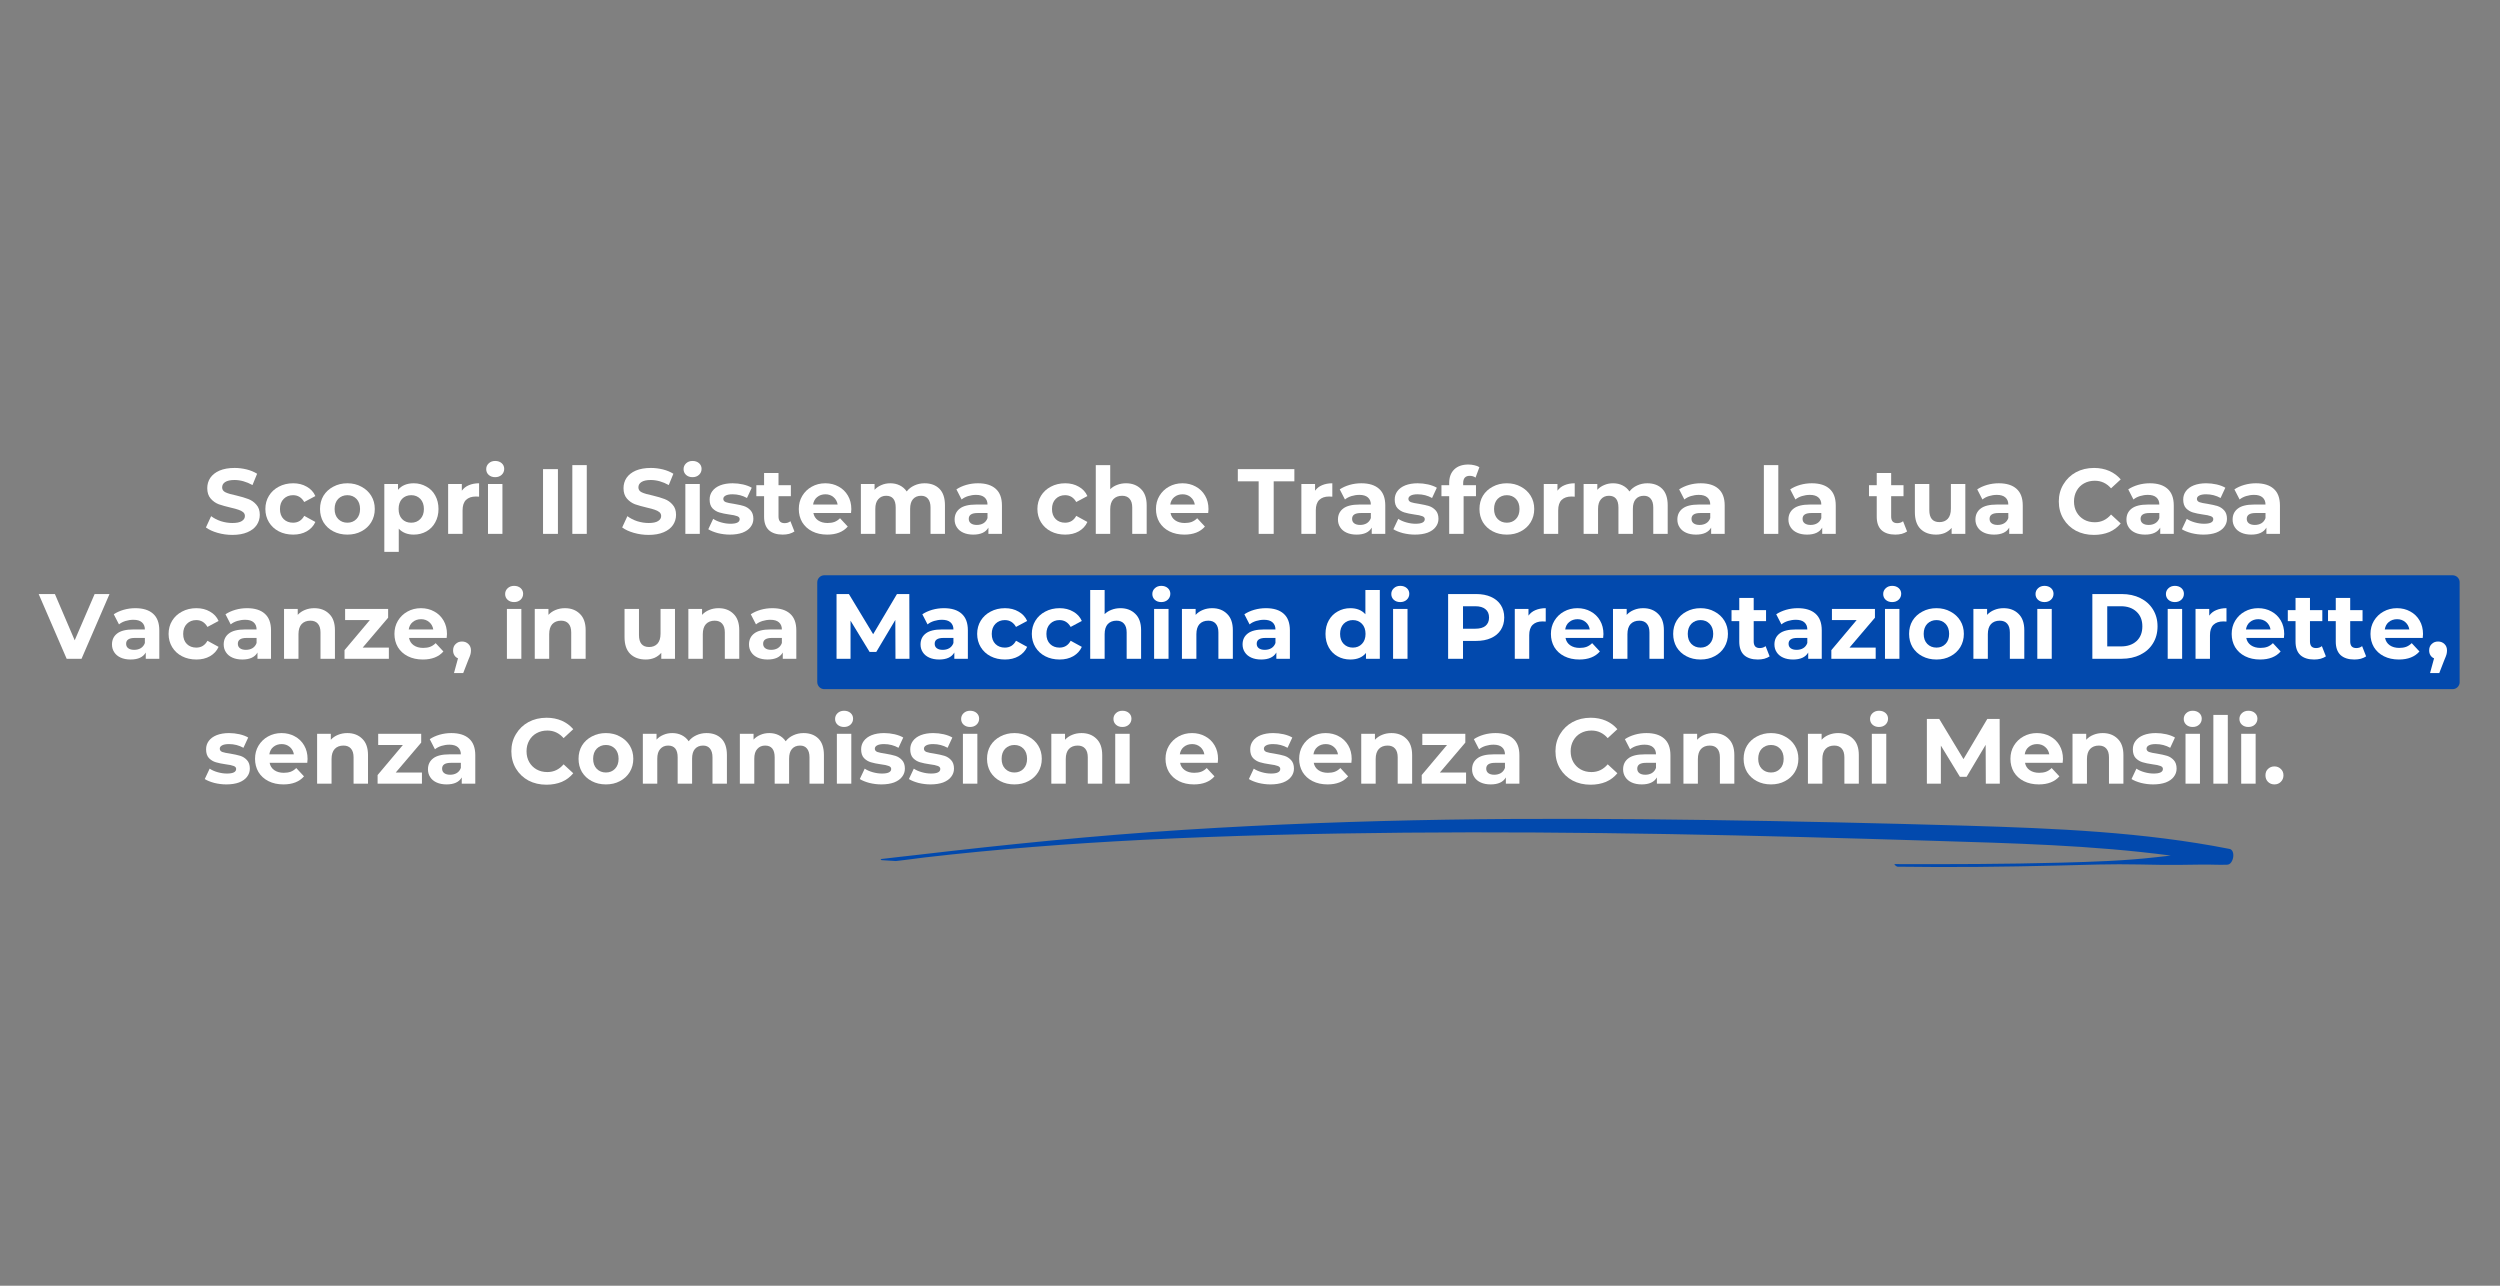
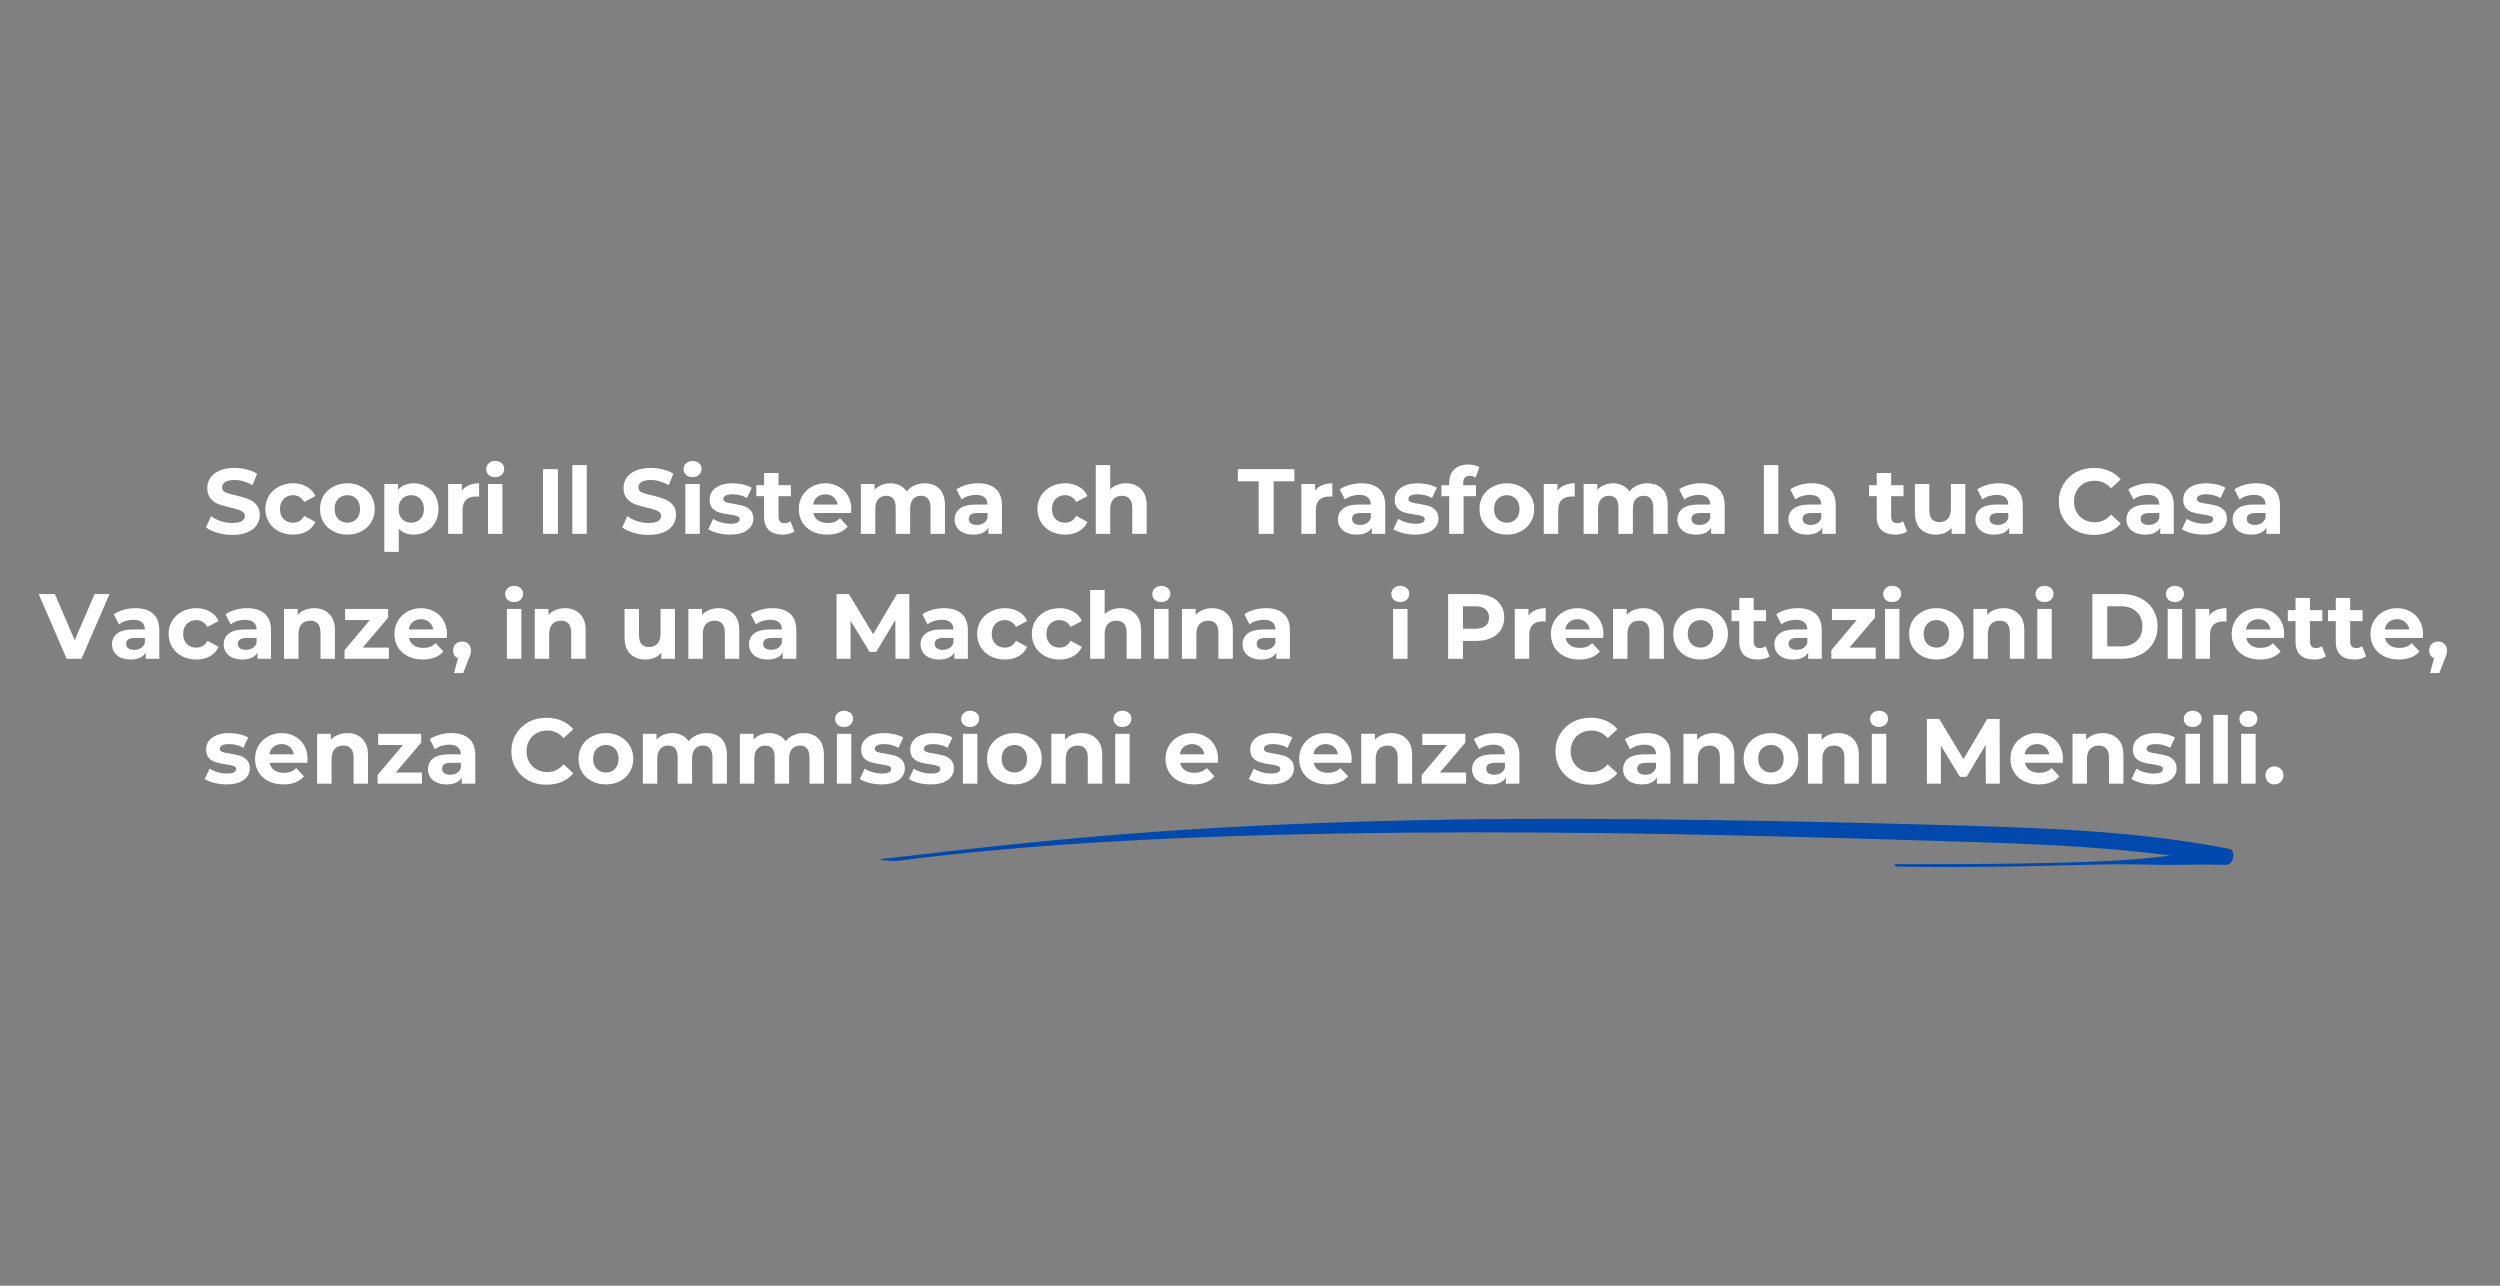
<svg xmlns="http://www.w3.org/2000/svg" width="350" zoomAndPan="magnify" viewBox="0 0 262.5 135" height="180" preserveAspectRatio="xMidYMid meet" version="1.0">
  <rect x="0" y="0" width="262.5" height="135" fill="#808080" stroke="none" />
  <defs>
    <g />
    <clipPath id="95ca25be93">
      <path d="M 85.812 60.402 L 258.309 60.402 L 258.309 72.363 L 85.812 72.363 Z M 85.812 60.402 " clip-rule="nonzero" />
    </clipPath>
    <clipPath id="b9b5bc3598">
-       <path d="M 86.559 60.402 L 257.52 60.402 C 257.93 60.402 258.266 60.734 258.266 61.145 L 258.266 71.617 C 258.266 72.027 257.93 72.363 257.52 72.363 L 86.559 72.363 C 86.145 72.363 85.812 72.027 85.812 71.617 L 85.812 61.145 C 85.812 60.734 86.145 60.402 86.559 60.402 Z M 86.559 60.402 " clip-rule="nonzero" />
-     </clipPath>
+       </clipPath>
    <clipPath id="323842874c">
      <path d="M 92 85 L 235 85 L 235 92 L 92 92 Z M 92 85 " clip-rule="nonzero" />
    </clipPath>
    <clipPath id="8120397261">
      <path d="M 92.93 79.152 L 234.855 87.926 L 234.168 99.07 L 92.242 90.297 Z M 92.93 79.152 " clip-rule="nonzero" />
    </clipPath>
    <clipPath id="cc3d383e99">
      <path d="M 92.93 79.152 L 234.855 87.926 L 234.168 99.07 L 92.242 90.297 Z M 92.93 79.152 " clip-rule="nonzero" />
    </clipPath>
  </defs>
  <g clip-path="url(#95ca25be93)">
    <g clip-path="url(#b9b5bc3598)">
      <path fill="#0249ad" d="M 85.812 60.402 L 258.262 60.402 L 258.262 72.359 L 85.812 72.359 Z M 85.812 60.402 " fill-opacity="1" fill-rule="nonzero" />
    </g>
  </g>
  <g fill="#ffffff" fill-opacity="1">
    <g transform="translate(21.356, 56.056)">
      <g>
        <path d="M 3.047 0.109 C 2.504 0.109 1.984 0.035 1.484 -0.109 C 0.984 -0.254 0.578 -0.441 0.266 -0.672 L 0.812 -1.859 C 1.102 -1.641 1.445 -1.461 1.844 -1.328 C 2.25 -1.203 2.648 -1.141 3.047 -1.141 C 3.492 -1.141 3.82 -1.207 4.031 -1.344 C 4.25 -1.477 4.359 -1.656 4.359 -1.875 C 4.359 -2.039 4.297 -2.176 4.172 -2.281 C 4.047 -2.383 3.883 -2.469 3.688 -2.531 C 3.488 -2.602 3.223 -2.676 2.891 -2.75 C 2.367 -2.875 1.941 -2.992 1.609 -3.109 C 1.285 -3.234 1.004 -3.43 0.766 -3.703 C 0.523 -3.984 0.406 -4.348 0.406 -4.797 C 0.406 -5.191 0.508 -5.551 0.719 -5.875 C 0.938 -6.195 1.258 -6.453 1.688 -6.641 C 2.125 -6.828 2.656 -6.922 3.281 -6.922 C 3.707 -6.922 4.129 -6.867 4.547 -6.766 C 4.961 -6.66 5.328 -6.508 5.641 -6.312 L 5.156 -5.125 C 4.52 -5.477 3.891 -5.656 3.266 -5.656 C 2.828 -5.656 2.5 -5.582 2.281 -5.438 C 2.07 -5.301 1.969 -5.113 1.969 -4.875 C 1.969 -4.645 2.086 -4.473 2.328 -4.359 C 2.578 -4.242 2.953 -4.133 3.453 -4.031 C 3.973 -3.906 4.395 -3.781 4.719 -3.656 C 5.051 -3.531 5.332 -3.332 5.562 -3.062 C 5.801 -2.801 5.922 -2.445 5.922 -2 C 5.922 -1.602 5.812 -1.242 5.594 -0.922 C 5.383 -0.609 5.062 -0.359 4.625 -0.172 C 4.188 0.016 3.66 0.109 3.047 0.109 Z M 3.047 0.109 " />
      </g>
    </g>
  </g>
  <g fill="#ffffff" fill-opacity="1">
    <g transform="translate(27.552, 56.056)">
      <g>
        <path d="M 3.234 0.078 C 2.672 0.078 2.164 -0.035 1.719 -0.266 C 1.281 -0.492 0.938 -0.812 0.688 -1.219 C 0.438 -1.633 0.312 -2.098 0.312 -2.609 C 0.312 -3.129 0.438 -3.594 0.688 -4 C 0.938 -4.406 1.281 -4.723 1.719 -4.953 C 2.164 -5.191 2.672 -5.312 3.234 -5.312 C 3.773 -5.312 4.25 -5.191 4.656 -4.953 C 5.07 -4.723 5.375 -4.395 5.562 -3.969 L 4.391 -3.344 C 4.117 -3.82 3.727 -4.062 3.219 -4.062 C 2.82 -4.062 2.492 -3.93 2.234 -3.672 C 1.973 -3.41 1.844 -3.055 1.844 -2.609 C 1.844 -2.16 1.973 -1.805 2.234 -1.547 C 2.492 -1.297 2.82 -1.172 3.219 -1.172 C 3.738 -1.172 4.129 -1.41 4.391 -1.891 L 5.562 -1.25 C 5.375 -0.832 5.07 -0.504 4.656 -0.266 C 4.25 -0.035 3.773 0.078 3.234 0.078 Z M 3.234 0.078 " />
      </g>
    </g>
  </g>
  <g fill="#ffffff" fill-opacity="1">
    <g transform="translate(33.29, 56.056)">
      <g>
        <path d="M 3.188 0.078 C 2.633 0.078 2.141 -0.035 1.703 -0.266 C 1.266 -0.492 0.922 -0.812 0.672 -1.219 C 0.43 -1.633 0.312 -2.098 0.312 -2.609 C 0.312 -3.129 0.43 -3.594 0.672 -4 C 0.922 -4.406 1.266 -4.723 1.703 -4.953 C 2.141 -5.191 2.633 -5.312 3.188 -5.312 C 3.738 -5.312 4.227 -5.191 4.656 -4.953 C 5.094 -4.723 5.438 -4.406 5.688 -4 C 5.938 -3.594 6.062 -3.129 6.062 -2.609 C 6.062 -2.098 5.938 -1.633 5.688 -1.219 C 5.438 -0.812 5.094 -0.492 4.656 -0.266 C 4.227 -0.035 3.738 0.078 3.188 0.078 Z M 3.188 -1.172 C 3.57 -1.172 3.891 -1.301 4.141 -1.562 C 4.391 -1.82 4.516 -2.172 4.516 -2.609 C 4.516 -3.055 4.391 -3.41 4.141 -3.672 C 3.891 -3.93 3.57 -4.062 3.188 -4.062 C 2.801 -4.062 2.477 -3.93 2.219 -3.672 C 1.969 -3.41 1.844 -3.055 1.844 -2.609 C 1.844 -2.172 1.969 -1.82 2.219 -1.562 C 2.477 -1.301 2.801 -1.172 3.188 -1.172 Z M 3.188 -1.172 " />
      </g>
    </g>
  </g>
  <g fill="#ffffff" fill-opacity="1">
    <g transform="translate(39.651, 56.056)">
      <g>
        <path d="M 3.797 -5.312 C 4.273 -5.312 4.711 -5.195 5.109 -4.969 C 5.516 -4.75 5.828 -4.438 6.047 -4.031 C 6.273 -3.625 6.391 -3.148 6.391 -2.609 C 6.391 -2.078 6.273 -1.609 6.047 -1.203 C 5.828 -0.797 5.516 -0.477 5.109 -0.25 C 4.711 -0.031 4.273 0.078 3.797 0.078 C 3.129 0.078 2.602 -0.129 2.219 -0.547 L 2.219 1.891 L 0.703 1.891 L 0.703 -5.234 L 2.141 -5.234 L 2.141 -4.625 C 2.523 -5.082 3.078 -5.312 3.797 -5.312 Z M 3.531 -1.172 C 3.914 -1.172 4.234 -1.301 4.484 -1.562 C 4.734 -1.82 4.859 -2.172 4.859 -2.609 C 4.859 -3.055 4.734 -3.41 4.484 -3.672 C 4.234 -3.93 3.914 -4.062 3.531 -4.062 C 3.133 -4.062 2.812 -3.93 2.562 -3.672 C 2.32 -3.41 2.203 -3.055 2.203 -2.609 C 2.203 -2.172 2.32 -1.82 2.562 -1.562 C 2.812 -1.301 3.133 -1.172 3.531 -1.172 Z M 3.531 -1.172 " />
      </g>
    </g>
  </g>
  <g fill="#ffffff" fill-opacity="1">
    <g transform="translate(46.351, 56.056)">
      <g>
        <path d="M 2.141 -4.531 C 2.328 -4.789 2.57 -4.984 2.875 -5.109 C 3.188 -5.242 3.547 -5.312 3.953 -5.312 L 3.953 -3.906 C 3.773 -3.914 3.66 -3.922 3.609 -3.922 C 3.172 -3.922 2.828 -3.801 2.578 -3.562 C 2.336 -3.32 2.219 -2.957 2.219 -2.469 L 2.219 0 L 0.703 0 L 0.703 -5.234 L 2.141 -5.234 Z M 2.141 -4.531 " />
      </g>
    </g>
  </g>
  <g fill="#ffffff" fill-opacity="1">
    <g transform="translate(50.536, 56.056)">
      <g>
        <path d="M 0.703 -5.234 L 2.219 -5.234 L 2.219 0 L 0.703 0 Z M 1.453 -5.953 C 1.18 -5.953 0.957 -6.031 0.781 -6.188 C 0.602 -6.352 0.516 -6.555 0.516 -6.797 C 0.516 -7.035 0.602 -7.238 0.781 -7.406 C 0.957 -7.57 1.18 -7.656 1.453 -7.656 C 1.734 -7.656 1.961 -7.578 2.141 -7.422 C 2.316 -7.266 2.406 -7.066 2.406 -6.828 C 2.406 -6.578 2.316 -6.367 2.141 -6.203 C 1.961 -6.035 1.734 -5.953 1.453 -5.953 Z M 1.453 -5.953 " />
      </g>
    </g>
  </g>
  <g fill="#ffffff" fill-opacity="1">
    <g transform="translate(53.459, 56.056)">
      <g />
    </g>
  </g>
  <g fill="#ffffff" fill-opacity="1">
    <g transform="translate(56.207, 56.056)">
      <g>
        <path d="M 0.812 -6.797 L 2.375 -6.797 L 2.375 0 L 0.812 0 Z M 0.812 -6.797 " />
      </g>
    </g>
  </g>
  <g fill="#ffffff" fill-opacity="1">
    <g transform="translate(59.392, 56.056)">
      <g>
        <path d="M 0.703 -7.219 L 2.219 -7.219 L 2.219 0 L 0.703 0 Z M 0.703 -7.219 " />
      </g>
    </g>
  </g>
  <g fill="#ffffff" fill-opacity="1">
    <g transform="translate(62.315, 56.056)">
      <g />
    </g>
  </g>
  <g fill="#ffffff" fill-opacity="1">
    <g transform="translate(65.063, 56.056)">
      <g>
        <path d="M 3.047 0.109 C 2.504 0.109 1.984 0.035 1.484 -0.109 C 0.984 -0.254 0.578 -0.441 0.266 -0.672 L 0.812 -1.859 C 1.102 -1.641 1.445 -1.461 1.844 -1.328 C 2.25 -1.203 2.648 -1.141 3.047 -1.141 C 3.492 -1.141 3.82 -1.207 4.031 -1.344 C 4.25 -1.477 4.359 -1.656 4.359 -1.875 C 4.359 -2.039 4.297 -2.176 4.172 -2.281 C 4.047 -2.383 3.883 -2.469 3.688 -2.531 C 3.488 -2.602 3.223 -2.676 2.891 -2.75 C 2.367 -2.875 1.941 -2.992 1.609 -3.109 C 1.285 -3.234 1.004 -3.43 0.766 -3.703 C 0.523 -3.984 0.406 -4.348 0.406 -4.797 C 0.406 -5.191 0.508 -5.551 0.719 -5.875 C 0.938 -6.195 1.258 -6.453 1.688 -6.641 C 2.125 -6.828 2.656 -6.922 3.281 -6.922 C 3.707 -6.922 4.129 -6.867 4.547 -6.766 C 4.961 -6.66 5.328 -6.508 5.641 -6.312 L 5.156 -5.125 C 4.52 -5.477 3.891 -5.656 3.266 -5.656 C 2.828 -5.656 2.5 -5.582 2.281 -5.438 C 2.07 -5.301 1.969 -5.113 1.969 -4.875 C 1.969 -4.645 2.086 -4.473 2.328 -4.359 C 2.578 -4.242 2.953 -4.133 3.453 -4.031 C 3.973 -3.906 4.395 -3.781 4.719 -3.656 C 5.051 -3.531 5.332 -3.332 5.562 -3.062 C 5.801 -2.801 5.922 -2.445 5.922 -2 C 5.922 -1.602 5.812 -1.242 5.594 -0.922 C 5.383 -0.609 5.062 -0.359 4.625 -0.172 C 4.188 0.016 3.66 0.109 3.047 0.109 Z M 3.047 0.109 " />
      </g>
    </g>
  </g>
  <g fill="#ffffff" fill-opacity="1">
    <g transform="translate(71.259, 56.056)">
      <g>
        <path d="M 0.703 -5.234 L 2.219 -5.234 L 2.219 0 L 0.703 0 Z M 1.453 -5.953 C 1.18 -5.953 0.957 -6.031 0.781 -6.188 C 0.602 -6.352 0.516 -6.555 0.516 -6.797 C 0.516 -7.035 0.602 -7.238 0.781 -7.406 C 0.957 -7.57 1.18 -7.656 1.453 -7.656 C 1.734 -7.656 1.961 -7.578 2.141 -7.422 C 2.316 -7.266 2.406 -7.066 2.406 -6.828 C 2.406 -6.578 2.316 -6.367 2.141 -6.203 C 1.961 -6.035 1.734 -5.953 1.453 -5.953 Z M 1.453 -5.953 " />
      </g>
    </g>
  </g>
  <g fill="#ffffff" fill-opacity="1">
    <g transform="translate(74.182, 56.056)">
      <g>
        <path d="M 2.453 0.078 C 2.023 0.078 1.602 0.023 1.188 -0.078 C 0.77 -0.191 0.438 -0.328 0.188 -0.484 L 0.703 -1.578 C 0.93 -1.422 1.211 -1.297 1.547 -1.203 C 1.879 -1.109 2.203 -1.062 2.516 -1.062 C 3.16 -1.062 3.484 -1.223 3.484 -1.547 C 3.484 -1.691 3.395 -1.797 3.219 -1.859 C 3.039 -1.93 2.77 -1.988 2.406 -2.031 C 1.977 -2.094 1.625 -2.164 1.344 -2.25 C 1.07 -2.332 0.832 -2.477 0.625 -2.688 C 0.426 -2.906 0.328 -3.211 0.328 -3.609 C 0.328 -3.941 0.422 -4.234 0.609 -4.484 C 0.797 -4.742 1.07 -4.945 1.438 -5.094 C 1.812 -5.238 2.242 -5.312 2.734 -5.312 C 3.109 -5.312 3.477 -5.27 3.844 -5.188 C 4.207 -5.102 4.508 -4.988 4.75 -4.844 L 4.25 -3.766 C 3.789 -4.023 3.285 -4.156 2.734 -4.156 C 2.41 -4.156 2.164 -4.109 2 -4.016 C 1.844 -3.93 1.766 -3.816 1.766 -3.672 C 1.766 -3.516 1.852 -3.398 2.031 -3.328 C 2.207 -3.266 2.484 -3.207 2.859 -3.156 C 3.297 -3.082 3.648 -3.004 3.922 -2.922 C 4.191 -2.836 4.426 -2.688 4.625 -2.469 C 4.82 -2.258 4.922 -1.961 4.922 -1.578 C 4.922 -1.254 4.82 -0.969 4.625 -0.719 C 4.438 -0.469 4.156 -0.27 3.781 -0.125 C 3.414 0.008 2.973 0.078 2.453 0.078 Z M 2.453 0.078 " />
      </g>
    </g>
  </g>
  <g fill="#ffffff" fill-opacity="1">
    <g transform="translate(79.338, 56.056)">
      <g>
        <path d="M 4.078 -0.25 C 3.922 -0.145 3.734 -0.062 3.516 0 C 3.305 0.051 3.082 0.078 2.844 0.078 C 2.219 0.078 1.734 -0.078 1.391 -0.391 C 1.055 -0.711 0.891 -1.18 0.891 -1.797 L 0.891 -3.953 L 0.078 -3.953 L 0.078 -5.109 L 0.891 -5.109 L 0.891 -6.391 L 2.406 -6.391 L 2.406 -5.109 L 3.703 -5.109 L 3.703 -3.953 L 2.406 -3.953 L 2.406 -1.812 C 2.406 -1.594 2.457 -1.422 2.562 -1.297 C 2.676 -1.18 2.836 -1.125 3.047 -1.125 C 3.285 -1.125 3.488 -1.191 3.656 -1.328 Z M 4.078 -0.25 " />
      </g>
    </g>
  </g>
  <g fill="#ffffff" fill-opacity="1">
    <g transform="translate(83.562, 56.056)">
      <g>
        <path d="M 5.828 -2.594 C 5.828 -2.57 5.816 -2.438 5.797 -2.188 L 1.844 -2.188 C 1.906 -1.863 2.066 -1.609 2.328 -1.422 C 2.598 -1.234 2.93 -1.141 3.328 -1.141 C 3.598 -1.141 3.836 -1.176 4.047 -1.25 C 4.266 -1.332 4.461 -1.461 4.641 -1.641 L 5.453 -0.766 C 4.961 -0.203 4.242 0.078 3.297 0.078 C 2.703 0.078 2.176 -0.035 1.719 -0.266 C 1.27 -0.492 0.922 -0.812 0.672 -1.219 C 0.43 -1.633 0.312 -2.098 0.312 -2.609 C 0.312 -3.117 0.43 -3.578 0.672 -3.984 C 0.922 -4.398 1.254 -4.723 1.672 -4.953 C 2.098 -5.191 2.57 -5.312 3.094 -5.312 C 3.613 -5.312 4.078 -5.195 4.484 -4.969 C 4.898 -4.75 5.227 -4.43 5.469 -4.016 C 5.707 -3.609 5.828 -3.133 5.828 -2.594 Z M 3.109 -4.156 C 2.766 -4.156 2.473 -4.055 2.234 -3.859 C 2.004 -3.672 1.863 -3.41 1.812 -3.078 L 4.391 -3.078 C 4.336 -3.398 4.191 -3.66 3.953 -3.859 C 3.723 -4.055 3.441 -4.156 3.109 -4.156 Z M 3.109 -4.156 " />
      </g>
    </g>
  </g>
  <g fill="#ffffff" fill-opacity="1">
    <g transform="translate(89.689, 56.056)">
      <g>
        <path d="M 7.391 -5.312 C 8.047 -5.312 8.566 -5.117 8.953 -4.734 C 9.336 -4.348 9.531 -3.77 9.531 -3 L 9.531 0 L 8.016 0 L 8.016 -2.766 C 8.016 -3.172 7.926 -3.477 7.75 -3.688 C 7.582 -3.895 7.344 -4 7.031 -4 C 6.664 -4 6.379 -3.879 6.172 -3.641 C 5.973 -3.41 5.875 -3.07 5.875 -2.625 L 5.875 0 L 4.359 0 L 4.359 -2.766 C 4.359 -3.586 4.023 -4 3.359 -4 C 3.016 -4 2.738 -3.879 2.531 -3.641 C 2.32 -3.41 2.219 -3.07 2.219 -2.625 L 2.219 0 L 0.703 0 L 0.703 -5.234 L 2.141 -5.234 L 2.141 -4.625 C 2.336 -4.844 2.578 -5.008 2.859 -5.125 C 3.141 -5.25 3.453 -5.312 3.797 -5.312 C 4.16 -5.312 4.488 -5.238 4.781 -5.094 C 5.082 -4.945 5.328 -4.734 5.516 -4.453 C 5.723 -4.723 5.988 -4.93 6.312 -5.078 C 6.645 -5.234 7.004 -5.312 7.391 -5.312 Z M 7.391 -5.312 " />
      </g>
    </g>
  </g>
  <g fill="#ffffff" fill-opacity="1">
    <g transform="translate(99.876, 56.056)">
      <g>
        <path d="M 2.812 -5.312 C 3.625 -5.312 4.242 -5.117 4.672 -4.734 C 5.109 -4.348 5.328 -3.766 5.328 -2.984 L 5.328 0 L 3.906 0 L 3.906 -0.656 C 3.625 -0.164 3.094 0.078 2.312 0.078 C 1.906 0.078 1.555 0.008 1.266 -0.125 C 0.973 -0.258 0.75 -0.445 0.594 -0.688 C 0.438 -0.926 0.359 -1.195 0.359 -1.5 C 0.359 -1.988 0.539 -2.375 0.906 -2.656 C 1.27 -2.938 1.836 -3.078 2.609 -3.078 L 3.812 -3.078 C 3.812 -3.398 3.707 -3.648 3.5 -3.828 C 3.301 -4.004 3.004 -4.094 2.609 -4.094 C 2.328 -4.094 2.051 -4.051 1.781 -3.969 C 1.508 -3.883 1.281 -3.766 1.094 -3.609 L 0.547 -4.672 C 0.836 -4.867 1.18 -5.023 1.578 -5.141 C 1.973 -5.254 2.383 -5.312 2.812 -5.312 Z M 2.688 -0.938 C 2.945 -0.938 3.176 -0.992 3.375 -1.109 C 3.582 -1.234 3.727 -1.414 3.812 -1.656 L 3.812 -2.188 L 2.766 -2.188 C 2.148 -2.188 1.844 -1.984 1.844 -1.578 C 1.844 -1.379 1.914 -1.223 2.062 -1.109 C 2.219 -0.992 2.426 -0.938 2.688 -0.938 Z M 2.688 -0.938 " />
      </g>
    </g>
  </g>
  <g fill="#ffffff" fill-opacity="1">
    <g transform="translate(105.867, 56.056)">
      <g />
    </g>
  </g>
  <g fill="#ffffff" fill-opacity="1">
    <g transform="translate(108.615, 56.056)">
      <g>
        <path d="M 3.234 0.078 C 2.672 0.078 2.164 -0.035 1.719 -0.266 C 1.281 -0.492 0.938 -0.812 0.688 -1.219 C 0.438 -1.633 0.312 -2.098 0.312 -2.609 C 0.312 -3.129 0.438 -3.594 0.688 -4 C 0.938 -4.406 1.281 -4.723 1.719 -4.953 C 2.164 -5.191 2.672 -5.312 3.234 -5.312 C 3.773 -5.312 4.25 -5.191 4.656 -4.953 C 5.07 -4.723 5.375 -4.395 5.562 -3.969 L 4.391 -3.344 C 4.117 -3.82 3.727 -4.062 3.219 -4.062 C 2.82 -4.062 2.492 -3.93 2.234 -3.672 C 1.973 -3.41 1.844 -3.055 1.844 -2.609 C 1.844 -2.16 1.973 -1.805 2.234 -1.547 C 2.492 -1.297 2.82 -1.172 3.219 -1.172 C 3.738 -1.172 4.129 -1.41 4.391 -1.891 L 5.562 -1.25 C 5.375 -0.832 5.07 -0.504 4.656 -0.266 C 4.25 -0.035 3.773 0.078 3.234 0.078 Z M 3.234 0.078 " />
      </g>
    </g>
  </g>
  <g fill="#ffffff" fill-opacity="1">
    <g transform="translate(114.354, 56.056)">
      <g>
        <path d="M 3.875 -5.312 C 4.52 -5.312 5.039 -5.113 5.438 -4.719 C 5.844 -4.332 6.047 -3.758 6.047 -3 L 6.047 0 L 4.531 0 L 4.531 -2.766 C 4.531 -3.172 4.438 -3.477 4.25 -3.688 C 4.07 -3.895 3.812 -4 3.469 -4 C 3.082 -4 2.773 -3.879 2.547 -3.641 C 2.328 -3.398 2.219 -3.047 2.219 -2.578 L 2.219 0 L 0.703 0 L 0.703 -7.219 L 2.219 -7.219 L 2.219 -4.688 C 2.414 -4.883 2.656 -5.035 2.938 -5.141 C 3.227 -5.254 3.539 -5.312 3.875 -5.312 Z M 3.875 -5.312 " />
      </g>
    </g>
  </g>
  <g fill="#ffffff" fill-opacity="1">
    <g transform="translate(121.064, 56.056)">
      <g>
+         </g>
+     </g>
+   </g>
+   <g fill="#ffffff" fill-opacity="1">
+     <g transform="translate(127.192, 56.056)">
+       <g />
+     </g>
+   </g>
+   <g fill="#ffffff" fill-opacity="1">
+     <g transform="translate(129.94, 56.056)">
+       <g>
+         <path d="M 2.219 -5.516 L 0.031 -5.516 L 0.031 -6.797 L 5.969 -6.797 L 5.969 -5.516 L 3.797 -5.516 L 3.797 0 L 2.219 0 Z M 2.219 -5.516 " />
+       </g>
+     </g>
+   </g>
+   <g fill="#ffffff" fill-opacity="1">
+     <g transform="translate(135.941, 56.056)">
+       <g>
+         <path d="M 2.141 -4.531 C 2.328 -4.789 2.57 -4.984 2.875 -5.109 C 3.188 -5.242 3.547 -5.312 3.953 -5.312 L 3.953 -3.906 C 3.773 -3.914 3.66 -3.922 3.609 -3.922 C 3.172 -3.922 2.828 -3.801 2.578 -3.562 C 2.336 -3.32 2.219 -2.957 2.219 -2.469 L 2.219 0 L 0.703 0 L 0.703 -5.234 L 2.141 -5.234 Z M 2.141 -4.531 " />
+       </g>
+     </g>
+   </g>
+   <g fill="#ffffff" fill-opacity="1">
+     <g transform="translate(140.126, 56.056)">
+       <g>
+         <path d="M 2.812 -5.312 C 3.625 -5.312 4.242 -5.117 4.672 -4.734 C 5.109 -4.348 5.328 -3.766 5.328 -2.984 L 5.328 0 L 3.906 0 L 3.906 -0.656 C 3.625 -0.164 3.094 0.078 2.312 0.078 C 1.906 0.078 1.555 0.008 1.266 -0.125 C 0.973 -0.258 0.75 -0.445 0.594 -0.688 C 0.438 -0.926 0.359 -1.195 0.359 -1.5 C 0.359 -1.988 0.539 -2.375 0.906 -2.656 C 1.27 -2.938 1.836 -3.078 2.609 -3.078 L 3.812 -3.078 C 3.812 -3.398 3.707 -3.648 3.5 -3.828 C 3.301 -4.004 3.004 -4.094 2.609 -4.094 C 2.328 -4.094 2.051 -4.051 1.781 -3.969 C 1.508 -3.883 1.281 -3.766 1.094 -3.609 L 0.547 -4.672 C 0.836 -4.867 1.18 -5.023 1.578 -5.141 C 1.973 -5.254 2.383 -5.312 2.812 -5.312 Z M 2.688 -0.938 C 2.945 -0.938 3.176 -0.992 3.375 -1.109 C 3.582 -1.234 3.727 -1.414 3.812 -1.656 L 3.812 -2.188 L 2.766 -2.188 C 2.148 -2.188 1.844 -1.984 1.844 -1.578 C 1.844 -1.379 1.914 -1.223 2.062 -1.109 C 2.219 -0.992 2.426 -0.938 2.688 -0.938 Z M 2.688 -0.938 " />
+       </g>
+     </g>
+   </g>
+   <g fill="#ffffff" fill-opacity="1">
+     <g transform="translate(146.117, 56.056)">
+       <g>
+         <path d="M 2.453 0.078 C 2.023 0.078 1.602 0.023 1.188 -0.078 C 0.77 -0.191 0.438 -0.328 0.188 -0.484 L 0.703 -1.578 C 0.93 -1.422 1.211 -1.297 1.547 -1.203 C 1.879 -1.109 2.203 -1.062 2.516 -1.062 C 3.16 -1.062 3.484 -1.223 3.484 -1.547 C 3.484 -1.691 3.395 -1.797 3.219 -1.859 C 3.039 -1.93 2.77 -1.988 2.406 -2.031 C 1.977 -2.094 1.625 -2.164 1.344 -2.25 C 1.07 -2.332 0.832 -2.477 0.625 -2.688 C 0.426 -2.906 0.328 -3.211 0.328 -3.609 C 0.328 -3.941 0.422 -4.234 0.609 -4.484 C 0.797 -4.742 1.07 -4.945 1.438 -5.094 C 1.812 -5.238 2.242 -5.312 2.734 -5.312 C 3.109 -5.312 3.477 -5.27 3.844 -5.188 C 4.207 -5.102 4.508 -4.988 4.75 -4.844 L 4.25 -3.766 C 3.789 -4.023 3.285 -4.156 2.734 -4.156 C 2.41 -4.156 2.164 -4.109 2 -4.016 C 1.844 -3.93 1.766 -3.816 1.766 -3.672 C 1.766 -3.516 1.852 -3.398 2.031 -3.328 C 2.207 -3.266 2.484 -3.207 2.859 -3.156 C 3.297 -3.082 3.648 -3.004 3.922 -2.922 C 4.191 -2.836 4.426 -2.688 4.625 -2.469 C 4.82 -2.258 4.922 -1.961 4.922 -1.578 C 4.922 -1.254 4.82 -0.969 4.625 -0.719 C 4.438 -0.469 4.156 -0.27 3.781 -0.125 C 3.414 0.008 2.973 0.078 2.453 0.078 Z M 2.453 0.078 " />
+       </g>
+     </g>
+   </g>
+   <g fill="#ffffff" fill-opacity="1">
+     <g transform="translate(151.274, 56.056)">
+       <g>
+         <path d="M 2.359 -5.109 L 3.703 -5.109 L 3.703 -3.953 L 2.406 -3.953 L 2.406 0 L 0.891 0 L 0.891 -3.953 L 0.078 -3.953 L 0.078 -5.109 L 0.891 -5.109 L 0.891 -5.344 C 0.891 -5.938 1.062 -6.406 1.406 -6.75 C 1.758 -7.102 2.258 -7.281 2.906 -7.281 C 3.133 -7.281 3.348 -7.254 3.547 -7.203 C 3.754 -7.16 3.926 -7.094 4.062 -7 L 3.656 -5.906 C 3.488 -6.031 3.285 -6.094 3.047 -6.094 C 2.586 -6.094 2.359 -5.836 2.359 -5.328 Z M 2.359 -5.109 " />
+       </g>
+     </g>
+   </g>
+   <g fill="#ffffff" fill-opacity="1">
+     <g transform="translate(155.032, 56.056)">
+       <g>
+         <path d="M 3.188 0.078 C 2.633 0.078 2.141 -0.035 1.703 -0.266 C 1.266 -0.492 0.922 -0.812 0.672 -1.219 C 0.43 -1.633 0.312 -2.098 0.312 -2.609 C 0.312 -3.129 0.43 -3.594 0.672 -4 C 0.922 -4.406 1.266 -4.723 1.703 -4.953 C 2.141 -5.191 2.633 -5.312 3.188 -5.312 C 3.738 -5.312 4.227 -5.191 4.656 -4.953 C 5.094 -4.723 5.438 -4.406 5.688 -4 C 5.938 -3.594 6.062 -3.129 6.062 -2.609 C 6.062 -2.098 5.938 -1.633 5.688 -1.219 C 5.438 -0.812 5.094 -0.492 4.656 -0.266 C 4.227 -0.035 3.738 0.078 3.188 0.078 Z M 3.188 -1.172 C 3.57 -1.172 3.891 -1.301 4.141 -1.562 C 4.391 -1.82 4.516 -2.172 4.516 -2.609 C 4.516 -3.055 4.391 -3.41 4.141 -3.672 C 3.891 -3.93 3.57 -4.062 3.188 -4.062 C 2.801 -4.062 2.477 -3.93 2.219 -3.672 C 1.969 -3.41 1.844 -3.055 1.844 -2.609 C 1.844 -2.172 1.969 -1.82 2.219 -1.562 C 2.477 -1.301 2.801 -1.172 3.188 -1.172 Z M 3.188 -1.172 " />
+       </g>
+     </g>
+   </g>
+   <g fill="#ffffff" fill-opacity="1">
+     <g transform="translate(161.392, 56.056)">
+       <g>
+         <path d="M 2.141 -4.531 C 2.328 -4.789 2.57 -4.984 2.875 -5.109 C 3.188 -5.242 3.547 -5.312 3.953 -5.312 L 3.953 -3.906 C 3.773 -3.914 3.66 -3.922 3.609 -3.922 C 3.172 -3.922 2.828 -3.801 2.578 -3.562 C 2.336 -3.32 2.219 -2.957 2.219 -2.469 L 2.219 0 L 0.703 0 L 0.703 -5.234 L 2.141 -5.234 Z M 2.141 -4.531 " />
+       </g>
+     </g>
+   </g>
+   <g fill="#ffffff" fill-opacity="1">
+     <g transform="translate(165.577, 56.056)">
+       <g>
+         <path d="M 7.391 -5.312 C 8.047 -5.312 8.566 -5.117 8.953 -4.734 C 9.336 -4.348 9.531 -3.77 9.531 -3 L 9.531 0 L 8.016 0 L 8.016 -2.766 C 8.016 -3.172 7.926 -3.477 7.75 -3.688 C 7.582 -3.895 7.344 -4 7.031 -4 C 6.664 -4 6.379 -3.879 6.172 -3.641 C 5.973 -3.41 5.875 -3.07 5.875 -2.625 L 5.875 0 L 4.359 0 L 4.359 -2.766 C 4.359 -3.586 4.023 -4 3.359 -4 C 3.016 -4 2.738 -3.879 2.531 -3.641 C 2.32 -3.41 2.219 -3.07 2.219 -2.625 L 2.219 0 L 0.703 0 L 0.703 -5.234 L 2.141 -5.234 L 2.141 -4.625 C 2.336 -4.844 2.578 -5.008 2.859 -5.125 C 3.141 -5.25 3.453 -5.312 3.797 -5.312 C 4.16 -5.312 4.488 -5.238 4.781 -5.094 C 5.082 -4.945 5.328 -4.734 5.516 -4.453 C 5.723 -4.723 5.988 -4.93 6.312 -5.078 C 6.645 -5.234 7.004 -5.312 7.391 -5.312 Z M 7.391 -5.312 " />
+       </g>
+     </g>
+   </g>
+   <g fill="#ffffff" fill-opacity="1">
+     <g transform="translate(175.764, 56.056)">
+       <g>
+         <path d="M 2.812 -5.312 C 3.625 -5.312 4.242 -5.117 4.672 -4.734 C 5.109 -4.348 5.328 -3.766 5.328 -2.984 L 5.328 0 L 3.906 0 L 3.906 -0.656 C 3.625 -0.164 3.094 0.078 2.312 0.078 C 1.906 0.078 1.555 0.008 1.266 -0.125 C 0.973 -0.258 0.75 -0.445 0.594 -0.688 C 0.438 -0.926 0.359 -1.195 0.359 -1.5 C 0.359 -1.988 0.539 -2.375 0.906 -2.656 C 1.27 -2.938 1.836 -3.078 2.609 -3.078 L 3.812 -3.078 C 3.812 -3.398 3.707 -3.648 3.5 -3.828 C 3.301 -4.004 3.004 -4.094 2.609 -4.094 C 2.328 -4.094 2.051 -4.051 1.781 -3.969 C 1.508 -3.883 1.281 -3.766 1.094 -3.609 L 0.547 -4.672 C 0.836 -4.867 1.18 -5.023 1.578 -5.141 C 1.973 -5.254 2.383 -5.312 2.812 -5.312 Z M 2.688 -0.938 C 2.945 -0.938 3.176 -0.992 3.375 -1.109 C 3.582 -1.234 3.727 -1.414 3.812 -1.656 L 3.812 -2.188 L 2.766 -2.188 C 2.148 -2.188 1.844 -1.984 1.844 -1.578 C 1.844 -1.379 1.914 -1.223 2.062 -1.109 C 2.219 -0.992 2.426 -0.938 2.688 -0.938 Z M 2.688 -0.938 " />
+       </g>
+     </g>
+   </g>
+   <g fill="#ffffff" fill-opacity="1">
+     <g transform="translate(181.755, 56.056)">
+       <g />
+     </g>
+   </g>
+   <g fill="#ffffff" fill-opacity="1">
+     <g transform="translate(184.503, 56.056)">
+       <g>
+         <path d="M 0.703 -7.219 L 2.219 -7.219 L 2.219 0 L 0.703 0 Z M 0.703 -7.219 " />
+       </g>
+     </g>
+   </g>
+   <g fill="#ffffff" fill-opacity="1">
+     <g transform="translate(187.426, 56.056)">
+       <g>
+         <path d="M 2.812 -5.312 C 3.625 -5.312 4.242 -5.117 4.672 -4.734 C 5.109 -4.348 5.328 -3.766 5.328 -2.984 L 5.328 0 L 3.906 0 L 3.906 -0.656 C 3.625 -0.164 3.094 0.078 2.312 0.078 C 1.906 0.078 1.555 0.008 1.266 -0.125 C 0.973 -0.258 0.75 -0.445 0.594 -0.688 C 0.438 -0.926 0.359 -1.195 0.359 -1.5 C 0.359 -1.988 0.539 -2.375 0.906 -2.656 C 1.27 -2.938 1.836 -3.078 2.609 -3.078 L 3.812 -3.078 C 3.812 -3.398 3.707 -3.648 3.5 -3.828 C 3.301 -4.004 3.004 -4.094 2.609 -4.094 C 2.328 -4.094 2.051 -4.051 1.781 -3.969 C 1.508 -3.883 1.281 -3.766 1.094 -3.609 L 0.547 -4.672 C 0.836 -4.867 1.18 -5.023 1.578 -5.141 C 1.973 -5.254 2.383 -5.312 2.812 -5.312 Z M 2.688 -0.938 C 2.945 -0.938 3.176 -0.992 3.375 -1.109 C 3.582 -1.234 3.727 -1.414 3.812 -1.656 L 3.812 -2.188 L 2.766 -2.188 C 2.148 -2.188 1.844 -1.984 1.844 -1.578 C 1.844 -1.379 1.914 -1.223 2.062 -1.109 C 2.219 -0.992 2.426 -0.938 2.688 -0.938 Z M 2.688 -0.938 " />
+       </g>
+     </g>
+   </g>
+   <g fill="#ffffff" fill-opacity="1">
+     <g transform="translate(193.418, 56.056)">
+       <g />
+     </g>
+   </g>
+   <g fill="#ffffff" fill-opacity="1">
+     <g transform="translate(196.166, 56.056)">
+       <g>
+         <path d="M 4.078 -0.25 C 3.922 -0.145 3.734 -0.062 3.516 0 C 3.305 0.051 3.082 0.078 2.844 0.078 C 2.219 0.078 1.734 -0.078 1.391 -0.391 C 1.055 -0.711 0.891 -1.18 0.891 -1.797 L 0.891 -3.953 L 0.078 -3.953 L 0.078 -5.109 L 0.891 -5.109 L 0.891 -6.391 L 2.406 -6.391 L 2.406 -5.109 L 3.703 -5.109 L 3.703 -3.953 L 2.406 -3.953 L 2.406 -1.812 C 2.406 -1.594 2.457 -1.422 2.562 -1.297 C 2.676 -1.18 2.836 -1.125 3.047 -1.125 C 3.285 -1.125 3.488 -1.191 3.656 -1.328 Z M 4.078 -0.25 " />
+       </g>
+     </g>
+   </g>
+   <g fill="#ffffff" fill-opacity="1">
+     <g transform="translate(200.39, 56.056)">
+       <g>
+         <path d="M 5.969 -5.234 L 5.969 0 L 4.531 0 L 4.531 -0.625 C 4.332 -0.395 4.094 -0.219 3.812 -0.094 C 3.531 0.02 3.227 0.078 2.906 0.078 C 2.219 0.078 1.672 -0.117 1.266 -0.516 C 0.867 -0.91 0.672 -1.5 0.672 -2.281 L 0.672 -5.234 L 2.188 -5.234 L 2.188 -2.5 C 2.188 -1.656 2.539 -1.234 3.25 -1.234 C 3.613 -1.234 3.906 -1.348 4.125 -1.578 C 4.344 -1.816 4.453 -2.172 4.453 -2.641 L 4.453 -5.234 Z M 5.969 -5.234 " />
+       </g>
+     </g>
+   </g>
+   <g fill="#ffffff" fill-opacity="1">
+     <g transform="translate(207.061, 56.056)">
+       <g>
+         <path d="M 2.812 -5.312 C 3.625 -5.312 4.242 -5.117 4.672 -4.734 C 5.109 -4.348 5.328 -3.766 5.328 -2.984 L 5.328 0 L 3.906 0 L 3.906 -0.656 C 3.625 -0.164 3.094 0.078 2.312 0.078 C 1.906 0.078 1.555 0.008 1.266 -0.125 C 0.973 -0.258 0.75 -0.445 0.594 -0.688 C 0.438 -0.926 0.359 -1.195 0.359 -1.5 C 0.359 -1.988 0.539 -2.375 0.906 -2.656 C 1.27 -2.938 1.836 -3.078 2.609 -3.078 L 3.812 -3.078 C 3.812 -3.398 3.707 -3.648 3.5 -3.828 C 3.301 -4.004 3.004 -4.094 2.609 -4.094 C 2.328 -4.094 2.051 -4.051 1.781 -3.969 C 1.508 -3.883 1.281 -3.766 1.094 -3.609 L 0.547 -4.672 C 0.836 -4.867 1.18 -5.023 1.578 -5.141 C 1.973 -5.254 2.383 -5.312 2.812 -5.312 Z M 2.688 -0.938 C 2.945 -0.938 3.176 -0.992 3.375 -1.109 C 3.582 -1.234 3.727 -1.414 3.812 -1.656 L 3.812 -2.188 L 2.766 -2.188 C 2.148 -2.188 1.844 -1.984 1.844 -1.578 C 1.844 -1.379 1.914 -1.223 2.062 -1.109 C 2.219 -0.992 2.426 -0.938 2.688 -0.938 Z M 2.688 -0.938 " />
+       </g>
+     </g>
+   </g>
+   <g fill="#ffffff" fill-opacity="1">
+     <g transform="translate(213.052, 56.056)">
+       <g />
+     </g>
+   </g>
+   <g fill="#ffffff" fill-opacity="1">
+     <g transform="translate(215.8, 56.056)">
+       <g>
+         <path d="M 4.062 0.109 C 3.363 0.109 2.734 -0.035 2.172 -0.328 C 1.617 -0.629 1.18 -1.047 0.859 -1.578 C 0.535 -2.117 0.375 -2.727 0.375 -3.406 C 0.375 -4.07 0.535 -4.672 0.859 -5.203 C 1.18 -5.742 1.617 -6.164 2.172 -6.469 C 2.734 -6.77 3.367 -6.922 4.078 -6.922 C 4.66 -6.922 5.191 -6.816 5.672 -6.609 C 6.148 -6.398 6.551 -6.102 6.875 -5.719 L 5.859 -4.781 C 5.398 -5.312 4.832 -5.578 4.156 -5.578 C 3.727 -5.578 3.348 -5.484 3.016 -5.297 C 2.691 -5.117 2.438 -4.863 2.25 -4.531 C 2.062 -4.195 1.969 -3.82 1.969 -3.406 C 1.969 -2.977 2.062 -2.598 2.25 -2.266 C 2.438 -1.941 2.691 -1.688 3.016 -1.5 C 3.348 -1.312 3.727 -1.219 4.156 -1.219 C 4.832 -1.219 5.398 -1.488 5.859 -2.031 L 6.875 -1.094 C 6.551 -0.695 6.148 -0.395 5.672 -0.188 C 5.191 0.008 4.656 0.109 4.062 0.109 Z M 4.062 0.109 " />
+       </g>
+     </g>
+   </g>
+   <g fill="#ffffff" fill-opacity="1">
+     <g transform="translate(222.918, 56.056)">
+       <g>
+         <path d="M 2.812 -5.312 C 3.625 -5.312 4.242 -5.117 4.672 -4.734 C 5.109 -4.348 5.328 -3.766 5.328 -2.984 L 5.328 0 L 3.906 0 L 3.906 -0.656 C 3.625 -0.164 3.094 0.078 2.312 0.078 C 1.906 0.078 1.555 0.008 1.266 -0.125 C 0.973 -0.258 0.75 -0.445 0.594 -0.688 C 0.438 -0.926 0.359 -1.195 0.359 -1.5 C 0.359 -1.988 0.539 -2.375 0.906 -2.656 C 1.27 -2.938 1.836 -3.078 2.609 -3.078 L 3.812 -3.078 C 3.812 -3.398 3.707 -3.648 3.5 -3.828 C 3.301 -4.004 3.004 -4.094 2.609 -4.094 C 2.328 -4.094 2.051 -4.051 1.781 -3.969 C 1.508 -3.883 1.281 -3.766 1.094 -3.609 L 0.547 -4.672 C 0.836 -4.867 1.18 -5.023 1.578 -5.141 C 1.973 -5.254 2.383 -5.312 2.812 -5.312 Z M 2.688 -0.938 C 2.945 -0.938 3.176 -0.992 3.375 -1.109 C 3.582 -1.234 3.727 -1.414 3.812 -1.656 L 3.812 -2.188 L 2.766 -2.188 C 2.148 -2.188 1.844 -1.984 1.844 -1.578 C 1.844 -1.379 1.914 -1.223 2.062 -1.109 C 2.219 -0.992 2.426 -0.938 2.688 -0.938 Z M 2.688 -0.938 " />
+       </g>
+     </g>
+   </g>
+   <g fill="#ffffff" fill-opacity="1">
+     <g transform="translate(228.91, 56.056)">
+       <g>
+         <path d="M 2.453 0.078 C 2.023 0.078 1.602 0.023 1.188 -0.078 C 0.77 -0.191 0.438 -0.328 0.188 -0.484 L 0.703 -1.578 C 0.93 -1.422 1.211 -1.297 1.547 -1.203 C 1.879 -1.109 2.203 -1.062 2.516 -1.062 C 3.16 -1.062 3.484 -1.223 3.484 -1.547 C 3.484 -1.691 3.395 -1.797 3.219 -1.859 C 3.039 -1.93 2.77 -1.988 2.406 -2.031 C 1.977 -2.094 1.625 -2.164 1.344 -2.25 C 1.07 -2.332 0.832 -2.477 0.625 -2.688 C 0.426 -2.906 0.328 -3.211 0.328 -3.609 C 0.328 -3.941 0.422 -4.234 0.609 -4.484 C 0.797 -4.742 1.07 -4.945 1.438 -5.094 C 1.812 -5.238 2.242 -5.312 2.734 -5.312 C 3.109 -5.312 3.477 -5.27 3.844 -5.188 C 4.207 -5.102 4.508 -4.988 4.75 -4.844 L 4.25 -3.766 C 3.789 -4.023 3.285 -4.156 2.734 -4.156 C 2.41 -4.156 2.164 -4.109 2 -4.016 C 1.844 -3.93 1.766 -3.816 1.766 -3.672 C 1.766 -3.516 1.852 -3.398 2.031 -3.328 C 2.207 -3.266 2.484 -3.207 2.859 -3.156 C 3.297 -3.082 3.648 -3.004 3.922 -2.922 C 4.191 -2.836 4.426 -2.688 4.625 -2.469 C 4.82 -2.258 4.922 -1.961 4.922 -1.578 C 4.922 -1.254 4.82 -0.969 4.625 -0.719 C 4.438 -0.469 4.156 -0.27 3.781 -0.125 C 3.414 0.008 2.973 0.078 2.453 0.078 Z M 2.453 0.078 " />
+       </g>
+     </g>
+   </g>
+   <g fill="#ffffff" fill-opacity="1">
+     <g transform="translate(234.066, 56.056)">
+       <g>
+         <path d="M 2.812 -5.312 C 3.625 -5.312 4.242 -5.117 4.672 -4.734 C 5.109 -4.348 5.328 -3.766 5.328 -2.984 L 5.328 0 L 3.906 0 L 3.906 -0.656 C 3.625 -0.164 3.094 0.078 2.312 0.078 C 1.906 0.078 1.555 0.008 1.266 -0.125 C 0.973 -0.258 0.75 -0.445 0.594 -0.688 C 0.438 -0.926 0.359 -1.195 0.359 -1.5 C 0.359 -1.988 0.539 -2.375 0.906 -2.656 C 1.27 -2.938 1.836 -3.078 2.609 -3.078 L 3.812 -3.078 C 3.812 -3.398 3.707 -3.648 3.5 -3.828 C 3.301 -4.004 3.004 -4.094 2.609 -4.094 C 2.328 -4.094 2.051 -4.051 1.781 -3.969 C 1.508 -3.883 1.281 -3.766 1.094 -3.609 L 0.547 -4.672 C 0.836 -4.867 1.18 -5.023 1.578 -5.141 C 1.973 -5.254 2.383 -5.312 2.812 -5.312 Z M 2.688 -0.938 C 2.945 -0.938 3.176 -0.992 3.375 -1.109 C 3.582 -1.234 3.727 -1.414 3.812 -1.656 L 3.812 -2.188 L 2.766 -2.188 C 2.148 -2.188 1.844 -1.984 1.844 -1.578 C 1.844 -1.379 1.914 -1.223 2.062 -1.109 C 2.219 -0.992 2.426 -0.938 2.688 -0.938 Z M 2.688 -0.938 " />
+       </g>
+     </g>
+   </g>
+   <g fill="#ffffff" fill-opacity="1">
+     <g transform="translate(4.155, 69.171)">
+       <g>
+         <path d="M 7.344 -6.797 L 4.406 0 L 2.844 0 L -0.094 -6.797 L 1.609 -6.797 L 3.688 -1.938 L 5.781 -6.797 Z M 7.344 -6.797 " />
+       </g>
+     </g>
+   </g>
+   <g fill="#ffffff" fill-opacity="1">
+     <g transform="translate(11.399, 69.171)">
+       <g>
+         <path d="M 2.812 -5.312 C 3.625 -5.312 4.242 -5.117 4.672 -4.734 C 5.109 -4.348 5.328 -3.766 5.328 -2.984 L 5.328 0 L 3.906 0 L 3.906 -0.656 C 3.625 -0.164 3.094 0.078 2.312 0.078 C 1.906 0.078 1.555 0.008 1.266 -0.125 C 0.973 -0.258 0.75 -0.445 0.594 -0.688 C 0.438 -0.926 0.359 -1.195 0.359 -1.5 C 0.359 -1.988 0.539 -2.375 0.906 -2.656 C 1.27 -2.938 1.836 -3.078 2.609 -3.078 L 3.812 -3.078 C 3.812 -3.398 3.707 -3.648 3.5 -3.828 C 3.301 -4.004 3.004 -4.094 2.609 -4.094 C 2.328 -4.094 2.051 -4.051 1.781 -3.969 C 1.508 -3.883 1.281 -3.766 1.094 -3.609 L 0.547 -4.672 C 0.836 -4.867 1.18 -5.023 1.578 -5.141 C 1.973 -5.254 2.383 -5.312 2.812 -5.312 Z M 2.688 -0.938 C 2.945 -0.938 3.176 -0.992 3.375 -1.109 C 3.582 -1.234 3.727 -1.414 3.812 -1.656 L 3.812 -2.188 L 2.766 -2.188 C 2.148 -2.188 1.844 -1.984 1.844 -1.578 C 1.844 -1.379 1.914 -1.223 2.062 -1.109 C 2.219 -0.992 2.426 -0.938 2.688 -0.938 Z M 2.688 -0.938 " />
+       </g>
+     </g>
+   </g>
+   <g fill="#ffffff" fill-opacity="1">
+     <g transform="translate(17.39, 69.171)">
+       <g>
+         <path d="M 3.234 0.078 C 2.672 0.078 2.164 -0.035 1.719 -0.266 C 1.281 -0.492 0.938 -0.812 0.688 -1.219 C 0.438 -1.633 0.312 -2.098 0.312 -2.609 C 0.312 -3.129 0.438 -3.594 0.688 -4 C 0.938 -4.406 1.281 -4.723 1.719 -4.953 C 2.164 -5.191 2.672 -5.312 3.234 -5.312 C 3.773 -5.312 4.25 -5.191 4.656 -4.953 C 5.07 -4.723 5.375 -4.395 5.562 -3.969 L 4.391 -3.344 C 4.117 -3.82 3.727 -4.062 3.219 -4.062 C 2.82 -4.062 2.492 -3.93 2.234 -3.672 C 1.973 -3.41 1.844 -3.055 1.844 -2.609 C 1.844 -2.16 1.973 -1.805 2.234 -1.547 C 2.492 -1.297 2.82 -1.172 3.219 -1.172 C 3.738 -1.172 4.129 -1.41 4.391 -1.891 L 5.562 -1.25 C 5.375 -0.832 5.07 -0.504 4.656 -0.266 C 4.25 -0.035 3.773 0.078 3.234 0.078 Z M 3.234 0.078 " />
+       </g>
+     </g>
+   </g>
+   <g fill="#ffffff" fill-opacity="1">
+     <g transform="translate(23.129, 69.171)">
+       <g>
+         <path d="M 2.812 -5.312 C 3.625 -5.312 4.242 -5.117 4.672 -4.734 C 5.109 -4.348 5.328 -3.766 5.328 -2.984 L 5.328 0 L 3.906 0 L 3.906 -0.656 C 3.625 -0.164 3.094 0.078 2.312 0.078 C 1.906 0.078 1.555 0.008 1.266 -0.125 C 0.973 -0.258 0.75 -0.445 0.594 -0.688 C 0.438 -0.926 0.359 -1.195 0.359 -1.5 C 0.359 -1.988 0.539 -2.375 0.906 -2.656 C 1.27 -2.938 1.836 -3.078 2.609 -3.078 L 3.812 -3.078 C 3.812 -3.398 3.707 -3.648 3.5 -3.828 C 3.301 -4.004 3.004 -4.094 2.609 -4.094 C 2.328 -4.094 2.051 -4.051 1.781 -3.969 C 1.508 -3.883 1.281 -3.766 1.094 -3.609 L 0.547 -4.672 C 0.836 -4.867 1.18 -5.023 1.578 -5.141 C 1.973 -5.254 2.383 -5.312 2.812 -5.312 Z M 2.688 -0.938 C 2.945 -0.938 3.176 -0.992 3.375 -1.109 C 3.582 -1.234 3.727 -1.414 3.812 -1.656 L 3.812 -2.188 L 2.766 -2.188 C 2.148 -2.188 1.844 -1.984 1.844 -1.578 C 1.844 -1.379 1.914 -1.223 2.062 -1.109 C 2.219 -0.992 2.426 -0.938 2.688 -0.938 Z M 2.688 -0.938 " />
+       </g>
+     </g>
+   </g>
+   <g fill="#ffffff" fill-opacity="1">
+     <g transform="translate(29.121, 69.171)">
+       <g>
+         <path d="M 3.875 -5.312 C 4.52 -5.312 5.039 -5.113 5.438 -4.719 C 5.844 -4.332 6.047 -3.758 6.047 -3 L 6.047 0 L 4.531 0 L 4.531 -2.766 C 4.531 -3.172 4.438 -3.477 4.25 -3.688 C 4.07 -3.895 3.812 -4 3.469 -4 C 3.082 -4 2.773 -3.879 2.547 -3.641 C 2.328 -3.398 2.219 -3.047 2.219 -2.578 L 2.219 0 L 0.703 0 L 0.703 -5.234 L 2.141 -5.234 L 2.141 -4.609 C 2.348 -4.836 2.598 -5.008 2.891 -5.125 C 3.191 -5.25 3.52 -5.312 3.875 -5.312 Z M 3.875 -5.312 " />
+       </g>
+     </g>
+   </g>
+   <g fill="#ffffff" fill-opacity="1">
+     <g transform="translate(35.831, 69.171)">
+       <g>
+         <path d="M 5 -1.172 L 5 0 L 0.344 0 L 0.344 -0.906 L 3 -4.062 L 0.406 -4.062 L 0.406 -5.234 L 4.922 -5.234 L 4.922 -4.312 L 2.25 -1.172 Z M 5 -1.172 " />
+       </g>
+     </g>
+   </g>
+   <g fill="#ffffff" fill-opacity="1">
+     <g transform="translate(41.104, 69.171)">
+       <g>
        <path d="M 5.828 -2.594 C 5.828 -2.57 5.816 -2.438 5.797 -2.188 L 1.844 -2.188 C 1.906 -1.863 2.066 -1.609 2.328 -1.422 C 2.598 -1.234 2.93 -1.141 3.328 -1.141 C 3.598 -1.141 3.836 -1.176 4.047 -1.25 C 4.266 -1.332 4.461 -1.461 4.641 -1.641 L 5.453 -0.766 C 4.961 -0.203 4.242 0.078 3.297 0.078 C 2.703 0.078 2.176 -0.035 1.719 -0.266 C 1.27 -0.492 0.922 -0.812 0.672 -1.219 C 0.43 -1.633 0.312 -2.098 0.312 -2.609 C 0.312 -3.117 0.43 -3.578 0.672 -3.984 C 0.922 -4.398 1.254 -4.723 1.672 -4.953 C 2.098 -5.191 2.57 -5.312 3.094 -5.312 C 3.613 -5.312 4.078 -5.195 4.484 -4.969 C 4.898 -4.75 5.227 -4.43 5.469 -4.016 C 5.707 -3.609 5.828 -3.133 5.828 -2.594 Z M 3.109 -4.156 C 2.766 -4.156 2.473 -4.055 2.234 -3.859 C 2.004 -3.672 1.863 -3.41 1.812 -3.078 L 4.391 -3.078 C 4.336 -3.398 4.191 -3.66 3.953 -3.859 C 3.723 -4.055 3.441 -4.156 3.109 -4.156 Z M 3.109 -4.156 " />
      </g>
    </g>
  </g>
  <g fill="#ffffff" fill-opacity="1">
-     <g transform="translate(127.192, 56.056)">
-       <g />
-     </g>
-   </g>
-   <g fill="#ffffff" fill-opacity="1">
-     <g transform="translate(129.94, 56.056)">
-       <g>
-         <path d="M 2.219 -5.516 L 0.031 -5.516 L 0.031 -6.797 L 5.969 -6.797 L 5.969 -5.516 L 3.797 -5.516 L 3.797 0 L 2.219 0 Z M 2.219 -5.516 " />
-       </g>
-     </g>
-   </g>
-   <g fill="#ffffff" fill-opacity="1">
-     <g transform="translate(135.941, 56.056)">
-       <g>
-         <path d="M 2.141 -4.531 C 2.328 -4.789 2.57 -4.984 2.875 -5.109 C 3.188 -5.242 3.547 -5.312 3.953 -5.312 L 3.953 -3.906 C 3.773 -3.914 3.66 -3.922 3.609 -3.922 C 3.172 -3.922 2.828 -3.801 2.578 -3.562 C 2.336 -3.32 2.219 -2.957 2.219 -2.469 L 2.219 0 L 0.703 0 L 0.703 -5.234 L 2.141 -5.234 Z M 2.141 -4.531 " />
-       </g>
-     </g>
-   </g>
-   <g fill="#ffffff" fill-opacity="1">
-     <g transform="translate(140.126, 56.056)">
-       <g>
-         <path d="M 2.812 -5.312 C 3.625 -5.312 4.242 -5.117 4.672 -4.734 C 5.109 -4.348 5.328 -3.766 5.328 -2.984 L 5.328 0 L 3.906 0 L 3.906 -0.656 C 3.625 -0.164 3.094 0.078 2.312 0.078 C 1.906 0.078 1.555 0.008 1.266 -0.125 C 0.973 -0.258 0.75 -0.445 0.594 -0.688 C 0.438 -0.926 0.359 -1.195 0.359 -1.5 C 0.359 -1.988 0.539 -2.375 0.906 -2.656 C 1.27 -2.938 1.836 -3.078 2.609 -3.078 L 3.812 -3.078 C 3.812 -3.398 3.707 -3.648 3.5 -3.828 C 3.301 -4.004 3.004 -4.094 2.609 -4.094 C 2.328 -4.094 2.051 -4.051 1.781 -3.969 C 1.508 -3.883 1.281 -3.766 1.094 -3.609 L 0.547 -4.672 C 0.836 -4.867 1.18 -5.023 1.578 -5.141 C 1.973 -5.254 2.383 -5.312 2.812 -5.312 Z M 2.688 -0.938 C 2.945 -0.938 3.176 -0.992 3.375 -1.109 C 3.582 -1.234 3.727 -1.414 3.812 -1.656 L 3.812 -2.188 L 2.766 -2.188 C 2.148 -2.188 1.844 -1.984 1.844 -1.578 C 1.844 -1.379 1.914 -1.223 2.062 -1.109 C 2.219 -0.992 2.426 -0.938 2.688 -0.938 Z M 2.688 -0.938 " />
-       </g>
-     </g>
-   </g>
-   <g fill="#ffffff" fill-opacity="1">
-     <g transform="translate(146.117, 56.056)">
-       <g>
-         <path d="M 2.453 0.078 C 2.023 0.078 1.602 0.023 1.188 -0.078 C 0.77 -0.191 0.438 -0.328 0.188 -0.484 L 0.703 -1.578 C 0.93 -1.422 1.211 -1.297 1.547 -1.203 C 1.879 -1.109 2.203 -1.062 2.516 -1.062 C 3.16 -1.062 3.484 -1.223 3.484 -1.547 C 3.484 -1.691 3.395 -1.797 3.219 -1.859 C 3.039 -1.93 2.77 -1.988 2.406 -2.031 C 1.977 -2.094 1.625 -2.164 1.344 -2.25 C 1.07 -2.332 0.832 -2.477 0.625 -2.688 C 0.426 -2.906 0.328 -3.211 0.328 -3.609 C 0.328 -3.941 0.422 -4.234 0.609 -4.484 C 0.797 -4.742 1.07 -4.945 1.438 -5.094 C 1.812 -5.238 2.242 -5.312 2.734 -5.312 C 3.109 -5.312 3.477 -5.27 3.844 -5.188 C 4.207 -5.102 4.508 -4.988 4.75 -4.844 L 4.25 -3.766 C 3.789 -4.023 3.285 -4.156 2.734 -4.156 C 2.41 -4.156 2.164 -4.109 2 -4.016 C 1.844 -3.93 1.766 -3.816 1.766 -3.672 C 1.766 -3.516 1.852 -3.398 2.031 -3.328 C 2.207 -3.266 2.484 -3.207 2.859 -3.156 C 3.297 -3.082 3.648 -3.004 3.922 -2.922 C 4.191 -2.836 4.426 -2.688 4.625 -2.469 C 4.82 -2.258 4.922 -1.961 4.922 -1.578 C 4.922 -1.254 4.82 -0.969 4.625 -0.719 C 4.438 -0.469 4.156 -0.27 3.781 -0.125 C 3.414 0.008 2.973 0.078 2.453 0.078 Z M 2.453 0.078 " />
-       </g>
-     </g>
-   </g>
-   <g fill="#ffffff" fill-opacity="1">
-     <g transform="translate(151.274, 56.056)">
-       <g>
-         <path d="M 2.359 -5.109 L 3.703 -5.109 L 3.703 -3.953 L 2.406 -3.953 L 2.406 0 L 0.891 0 L 0.891 -3.953 L 0.078 -3.953 L 0.078 -5.109 L 0.891 -5.109 L 0.891 -5.344 C 0.891 -5.938 1.062 -6.406 1.406 -6.75 C 1.758 -7.102 2.258 -7.281 2.906 -7.281 C 3.133 -7.281 3.348 -7.254 3.547 -7.203 C 3.754 -7.16 3.926 -7.094 4.062 -7 L 3.656 -5.906 C 3.488 -6.031 3.285 -6.094 3.047 -6.094 C 2.586 -6.094 2.359 -5.836 2.359 -5.328 Z M 2.359 -5.109 " />
-       </g>
-     </g>
-   </g>
-   <g fill="#ffffff" fill-opacity="1">
-     <g transform="translate(155.032, 56.056)">
-       <g>
-         <path d="M 3.188 0.078 C 2.633 0.078 2.141 -0.035 1.703 -0.266 C 1.266 -0.492 0.922 -0.812 0.672 -1.219 C 0.43 -1.633 0.312 -2.098 0.312 -2.609 C 0.312 -3.129 0.43 -3.594 0.672 -4 C 0.922 -4.406 1.266 -4.723 1.703 -4.953 C 2.141 -5.191 2.633 -5.312 3.188 -5.312 C 3.738 -5.312 4.227 -5.191 4.656 -4.953 C 5.094 -4.723 5.438 -4.406 5.688 -4 C 5.938 -3.594 6.062 -3.129 6.062 -2.609 C 6.062 -2.098 5.938 -1.633 5.688 -1.219 C 5.438 -0.812 5.094 -0.492 4.656 -0.266 C 4.227 -0.035 3.738 0.078 3.188 0.078 Z M 3.188 -1.172 C 3.57 -1.172 3.891 -1.301 4.141 -1.562 C 4.391 -1.82 4.516 -2.172 4.516 -2.609 C 4.516 -3.055 4.391 -3.41 4.141 -3.672 C 3.891 -3.93 3.57 -4.062 3.188 -4.062 C 2.801 -4.062 2.477 -3.93 2.219 -3.672 C 1.969 -3.41 1.844 -3.055 1.844 -2.609 C 1.844 -2.172 1.969 -1.82 2.219 -1.562 C 2.477 -1.301 2.801 -1.172 3.188 -1.172 Z M 3.188 -1.172 " />
-       </g>
-     </g>
-   </g>
-   <g fill="#ffffff" fill-opacity="1">
-     <g transform="translate(161.392, 56.056)">
-       <g>
-         <path d="M 2.141 -4.531 C 2.328 -4.789 2.57 -4.984 2.875 -5.109 C 3.188 -5.242 3.547 -5.312 3.953 -5.312 L 3.953 -3.906 C 3.773 -3.914 3.66 -3.922 3.609 -3.922 C 3.172 -3.922 2.828 -3.801 2.578 -3.562 C 2.336 -3.32 2.219 -2.957 2.219 -2.469 L 2.219 0 L 0.703 0 L 0.703 -5.234 L 2.141 -5.234 Z M 2.141 -4.531 " />
-       </g>
-     </g>
-   </g>
-   <g fill="#ffffff" fill-opacity="1">
-     <g transform="translate(165.577, 56.056)">
-       <g>
-         <path d="M 7.391 -5.312 C 8.047 -5.312 8.566 -5.117 8.953 -4.734 C 9.336 -4.348 9.531 -3.77 9.531 -3 L 9.531 0 L 8.016 0 L 8.016 -2.766 C 8.016 -3.172 7.926 -3.477 7.75 -3.688 C 7.582 -3.895 7.344 -4 7.031 -4 C 6.664 -4 6.379 -3.879 6.172 -3.641 C 5.973 -3.41 5.875 -3.07 5.875 -2.625 L 5.875 0 L 4.359 0 L 4.359 -2.766 C 4.359 -3.586 4.023 -4 3.359 -4 C 3.016 -4 2.738 -3.879 2.531 -3.641 C 2.32 -3.41 2.219 -3.07 2.219 -2.625 L 2.219 0 L 0.703 0 L 0.703 -5.234 L 2.141 -5.234 L 2.141 -4.625 C 2.336 -4.844 2.578 -5.008 2.859 -5.125 C 3.141 -5.25 3.453 -5.312 3.797 -5.312 C 4.16 -5.312 4.488 -5.238 4.781 -5.094 C 5.082 -4.945 5.328 -4.734 5.516 -4.453 C 5.723 -4.723 5.988 -4.93 6.312 -5.078 C 6.645 -5.234 7.004 -5.312 7.391 -5.312 Z M 7.391 -5.312 " />
-       </g>
-     </g>
-   </g>
-   <g fill="#ffffff" fill-opacity="1">
-     <g transform="translate(175.764, 56.056)">
-       <g>
-         <path d="M 2.812 -5.312 C 3.625 -5.312 4.242 -5.117 4.672 -4.734 C 5.109 -4.348 5.328 -3.766 5.328 -2.984 L 5.328 0 L 3.906 0 L 3.906 -0.656 C 3.625 -0.164 3.094 0.078 2.312 0.078 C 1.906 0.078 1.555 0.008 1.266 -0.125 C 0.973 -0.258 0.75 -0.445 0.594 -0.688 C 0.438 -0.926 0.359 -1.195 0.359 -1.5 C 0.359 -1.988 0.539 -2.375 0.906 -2.656 C 1.27 -2.938 1.836 -3.078 2.609 -3.078 L 3.812 -3.078 C 3.812 -3.398 3.707 -3.648 3.5 -3.828 C 3.301 -4.004 3.004 -4.094 2.609 -4.094 C 2.328 -4.094 2.051 -4.051 1.781 -3.969 C 1.508 -3.883 1.281 -3.766 1.094 -3.609 L 0.547 -4.672 C 0.836 -4.867 1.18 -5.023 1.578 -5.141 C 1.973 -5.254 2.383 -5.312 2.812 -5.312 Z M 2.688 -0.938 C 2.945 -0.938 3.176 -0.992 3.375 -1.109 C 3.582 -1.234 3.727 -1.414 3.812 -1.656 L 3.812 -2.188 L 2.766 -2.188 C 2.148 -2.188 1.844 -1.984 1.844 -1.578 C 1.844 -1.379 1.914 -1.223 2.062 -1.109 C 2.219 -0.992 2.426 -0.938 2.688 -0.938 Z M 2.688 -0.938 " />
-       </g>
-     </g>
-   </g>
-   <g fill="#ffffff" fill-opacity="1">
-     <g transform="translate(181.755, 56.056)">
-       <g />
-     </g>
-   </g>
-   <g fill="#ffffff" fill-opacity="1">
-     <g transform="translate(184.503, 56.056)">
-       <g>
-         <path d="M 0.703 -7.219 L 2.219 -7.219 L 2.219 0 L 0.703 0 Z M 0.703 -7.219 " />
-       </g>
-     </g>
-   </g>
-   <g fill="#ffffff" fill-opacity="1">
-     <g transform="translate(187.426, 56.056)">
-       <g>
-         <path d="M 2.812 -5.312 C 3.625 -5.312 4.242 -5.117 4.672 -4.734 C 5.109 -4.348 5.328 -3.766 5.328 -2.984 L 5.328 0 L 3.906 0 L 3.906 -0.656 C 3.625 -0.164 3.094 0.078 2.312 0.078 C 1.906 0.078 1.555 0.008 1.266 -0.125 C 0.973 -0.258 0.75 -0.445 0.594 -0.688 C 0.438 -0.926 0.359 -1.195 0.359 -1.5 C 0.359 -1.988 0.539 -2.375 0.906 -2.656 C 1.27 -2.938 1.836 -3.078 2.609 -3.078 L 3.812 -3.078 C 3.812 -3.398 3.707 -3.648 3.5 -3.828 C 3.301 -4.004 3.004 -4.094 2.609 -4.094 C 2.328 -4.094 2.051 -4.051 1.781 -3.969 C 1.508 -3.883 1.281 -3.766 1.094 -3.609 L 0.547 -4.672 C 0.836 -4.867 1.18 -5.023 1.578 -5.141 C 1.973 -5.254 2.383 -5.312 2.812 -5.312 Z M 2.688 -0.938 C 2.945 -0.938 3.176 -0.992 3.375 -1.109 C 3.582 -1.234 3.727 -1.414 3.812 -1.656 L 3.812 -2.188 L 2.766 -2.188 C 2.148 -2.188 1.844 -1.984 1.844 -1.578 C 1.844 -1.379 1.914 -1.223 2.062 -1.109 C 2.219 -0.992 2.426 -0.938 2.688 -0.938 Z M 2.688 -0.938 " />
-       </g>
-     </g>
-   </g>
-   <g fill="#ffffff" fill-opacity="1">
-     <g transform="translate(193.418, 56.056)">
-       <g />
-     </g>
-   </g>
-   <g fill="#ffffff" fill-opacity="1">
-     <g transform="translate(196.166, 56.056)">
-       <g>
-         <path d="M 4.078 -0.25 C 3.922 -0.145 3.734 -0.062 3.516 0 C 3.305 0.051 3.082 0.078 2.844 0.078 C 2.219 0.078 1.734 -0.078 1.391 -0.391 C 1.055 -0.711 0.891 -1.18 0.891 -1.797 L 0.891 -3.953 L 0.078 -3.953 L 0.078 -5.109 L 0.891 -5.109 L 0.891 -6.391 L 2.406 -6.391 L 2.406 -5.109 L 3.703 -5.109 L 3.703 -3.953 L 2.406 -3.953 L 2.406 -1.812 C 2.406 -1.594 2.457 -1.422 2.562 -1.297 C 2.676 -1.18 2.836 -1.125 3.047 -1.125 C 3.285 -1.125 3.488 -1.191 3.656 -1.328 Z M 4.078 -0.25 " />
-       </g>
-     </g>
-   </g>
-   <g fill="#ffffff" fill-opacity="1">
-     <g transform="translate(200.39, 56.056)">
+     <g transform="translate(47.231, 69.171)">
+       <g>
+         <path d="M 1.281 -1.812 C 1.551 -1.812 1.773 -1.723 1.953 -1.547 C 2.129 -1.379 2.219 -1.156 2.219 -0.875 C 2.219 -0.75 2.203 -0.617 2.172 -0.484 C 2.141 -0.359 2.066 -0.164 1.953 0.094 L 1.406 1.5 L 0.438 1.5 L 0.859 -0.047 C 0.703 -0.109 0.578 -0.211 0.484 -0.359 C 0.391 -0.504 0.344 -0.676 0.344 -0.875 C 0.344 -1.156 0.43 -1.379 0.609 -1.547 C 0.785 -1.723 1.008 -1.812 1.281 -1.812 Z M 1.281 -1.812 " />
+       </g>
+     </g>
+   </g>
+   <g fill="#ffffff" fill-opacity="1">
+     <g transform="translate(49.775, 69.171)">
+       <g />
+     </g>
+   </g>
+   <g fill="#ffffff" fill-opacity="1">
+     <g transform="translate(52.523, 69.171)">
+       <g>
+         <path d="M 0.703 -5.234 L 2.219 -5.234 L 2.219 0 L 0.703 0 Z M 1.453 -5.953 C 1.18 -5.953 0.957 -6.031 0.781 -6.188 C 0.602 -6.352 0.516 -6.555 0.516 -6.797 C 0.516 -7.035 0.602 -7.238 0.781 -7.406 C 0.957 -7.57 1.18 -7.656 1.453 -7.656 C 1.734 -7.656 1.961 -7.578 2.141 -7.422 C 2.316 -7.266 2.406 -7.066 2.406 -6.828 C 2.406 -6.578 2.316 -6.367 2.141 -6.203 C 1.961 -6.035 1.734 -5.953 1.453 -5.953 Z M 1.453 -5.953 " />
+       </g>
+     </g>
+   </g>
+   <g fill="#ffffff" fill-opacity="1">
+     <g transform="translate(55.446, 69.171)">
+       <g>
+         <path d="M 3.875 -5.312 C 4.52 -5.312 5.039 -5.113 5.438 -4.719 C 5.844 -4.332 6.047 -3.758 6.047 -3 L 6.047 0 L 4.531 0 L 4.531 -2.766 C 4.531 -3.172 4.438 -3.477 4.25 -3.688 C 4.07 -3.895 3.812 -4 3.469 -4 C 3.082 -4 2.773 -3.879 2.547 -3.641 C 2.328 -3.398 2.219 -3.047 2.219 -2.578 L 2.219 0 L 0.703 0 L 0.703 -5.234 L 2.141 -5.234 L 2.141 -4.609 C 2.348 -4.836 2.598 -5.008 2.891 -5.125 C 3.191 -5.25 3.52 -5.312 3.875 -5.312 Z M 3.875 -5.312 " />
+       </g>
+     </g>
+   </g>
+   <g fill="#ffffff" fill-opacity="1">
+     <g transform="translate(62.156, 69.171)">
+       <g />
+     </g>
+   </g>
+   <g fill="#ffffff" fill-opacity="1">
+     <g transform="translate(64.904, 69.171)">
      <g>
        <path d="M 5.969 -5.234 L 5.969 0 L 4.531 0 L 4.531 -0.625 C 4.332 -0.395 4.094 -0.219 3.812 -0.094 C 3.531 0.02 3.227 0.078 2.906 0.078 C 2.219 0.078 1.672 -0.117 1.266 -0.516 C 0.867 -0.91 0.672 -1.5 0.672 -2.281 L 0.672 -5.234 L 2.188 -5.234 L 2.188 -2.5 C 2.188 -1.656 2.539 -1.234 3.25 -1.234 C 3.613 -1.234 3.906 -1.348 4.125 -1.578 C 4.344 -1.816 4.453 -2.172 4.453 -2.641 L 4.453 -5.234 Z M 5.969 -5.234 " />
      </g>
    </g>
  </g>
  <g fill="#ffffff" fill-opacity="1">
-     <g transform="translate(207.061, 56.056)">
-       <g>
-         <path d="M 2.812 -5.312 C 3.625 -5.312 4.242 -5.117 4.672 -4.734 C 5.109 -4.348 5.328 -3.766 5.328 -2.984 L 5.328 0 L 3.906 0 L 3.906 -0.656 C 3.625 -0.164 3.094 0.078 2.312 0.078 C 1.906 0.078 1.555 0.008 1.266 -0.125 C 0.973 -0.258 0.75 -0.445 0.594 -0.688 C 0.438 -0.926 0.359 -1.195 0.359 -1.5 C 0.359 -1.988 0.539 -2.375 0.906 -2.656 C 1.27 -2.938 1.836 -3.078 2.609 -3.078 L 3.812 -3.078 C 3.812 -3.398 3.707 -3.648 3.5 -3.828 C 3.301 -4.004 3.004 -4.094 2.609 -4.094 C 2.328 -4.094 2.051 -4.051 1.781 -3.969 C 1.508 -3.883 1.281 -3.766 1.094 -3.609 L 0.547 -4.672 C 0.836 -4.867 1.18 -5.023 1.578 -5.141 C 1.973 -5.254 2.383 -5.312 2.812 -5.312 Z M 2.688 -0.938 C 2.945 -0.938 3.176 -0.992 3.375 -1.109 C 3.582 -1.234 3.727 -1.414 3.812 -1.656 L 3.812 -2.188 L 2.766 -2.188 C 2.148 -2.188 1.844 -1.984 1.844 -1.578 C 1.844 -1.379 1.914 -1.223 2.062 -1.109 C 2.219 -0.992 2.426 -0.938 2.688 -0.938 Z M 2.688 -0.938 " />
-       </g>
-     </g>
-   </g>
-   <g fill="#ffffff" fill-opacity="1">
-     <g transform="translate(213.052, 56.056)">
-       <g />
-     </g>
-   </g>
-   <g fill="#ffffff" fill-opacity="1">
-     <g transform="translate(215.8, 56.056)">
-       <g>
-         <path d="M 4.062 0.109 C 3.363 0.109 2.734 -0.035 2.172 -0.328 C 1.617 -0.629 1.18 -1.047 0.859 -1.578 C 0.535 -2.117 0.375 -2.727 0.375 -3.406 C 0.375 -4.07 0.535 -4.672 0.859 -5.203 C 1.18 -5.742 1.617 -6.164 2.172 -6.469 C 2.734 -6.77 3.367 -6.922 4.078 -6.922 C 4.66 -6.922 5.191 -6.816 5.672 -6.609 C 6.148 -6.398 6.551 -6.102 6.875 -5.719 L 5.859 -4.781 C 5.398 -5.312 4.832 -5.578 4.156 -5.578 C 3.727 -5.578 3.348 -5.484 3.016 -5.297 C 2.691 -5.117 2.438 -4.863 2.25 -4.531 C 2.062 -4.195 1.969 -3.82 1.969 -3.406 C 1.969 -2.977 2.062 -2.598 2.25 -2.266 C 2.438 -1.941 2.691 -1.688 3.016 -1.5 C 3.348 -1.312 3.727 -1.219 4.156 -1.219 C 4.832 -1.219 5.398 -1.488 5.859 -2.031 L 6.875 -1.094 C 6.551 -0.695 6.148 -0.395 5.672 -0.188 C 5.191 0.008 4.656 0.109 4.062 0.109 Z M 4.062 0.109 " />
-       </g>
-     </g>
-   </g>
-   <g fill="#ffffff" fill-opacity="1">
-     <g transform="translate(222.918, 56.056)">
-       <g>
-         <path d="M 2.812 -5.312 C 3.625 -5.312 4.242 -5.117 4.672 -4.734 C 5.109 -4.348 5.328 -3.766 5.328 -2.984 L 5.328 0 L 3.906 0 L 3.906 -0.656 C 3.625 -0.164 3.094 0.078 2.312 0.078 C 1.906 0.078 1.555 0.008 1.266 -0.125 C 0.973 -0.258 0.75 -0.445 0.594 -0.688 C 0.438 -0.926 0.359 -1.195 0.359 -1.5 C 0.359 -1.988 0.539 -2.375 0.906 -2.656 C 1.27 -2.938 1.836 -3.078 2.609 -3.078 L 3.812 -3.078 C 3.812 -3.398 3.707 -3.648 3.5 -3.828 C 3.301 -4.004 3.004 -4.094 2.609 -4.094 C 2.328 -4.094 2.051 -4.051 1.781 -3.969 C 1.508 -3.883 1.281 -3.766 1.094 -3.609 L 0.547 -4.672 C 0.836 -4.867 1.18 -5.023 1.578 -5.141 C 1.973 -5.254 2.383 -5.312 2.812 -5.312 Z M 2.688 -0.938 C 2.945 -0.938 3.176 -0.992 3.375 -1.109 C 3.582 -1.234 3.727 -1.414 3.812 -1.656 L 3.812 -2.188 L 2.766 -2.188 C 2.148 -2.188 1.844 -1.984 1.844 -1.578 C 1.844 -1.379 1.914 -1.223 2.062 -1.109 C 2.219 -0.992 2.426 -0.938 2.688 -0.938 Z M 2.688 -0.938 " />
-       </g>
-     </g>
-   </g>
-   <g fill="#ffffff" fill-opacity="1">
-     <g transform="translate(228.91, 56.056)">
-       <g>
-         <path d="M 2.453 0.078 C 2.023 0.078 1.602 0.023 1.188 -0.078 C 0.77 -0.191 0.438 -0.328 0.188 -0.484 L 0.703 -1.578 C 0.93 -1.422 1.211 -1.297 1.547 -1.203 C 1.879 -1.109 2.203 -1.062 2.516 -1.062 C 3.16 -1.062 3.484 -1.223 3.484 -1.547 C 3.484 -1.691 3.395 -1.797 3.219 -1.859 C 3.039 -1.93 2.77 -1.988 2.406 -2.031 C 1.977 -2.094 1.625 -2.164 1.344 -2.25 C 1.07 -2.332 0.832 -2.477 0.625 -2.688 C 0.426 -2.906 0.328 -3.211 0.328 -3.609 C 0.328 -3.941 0.422 -4.234 0.609 -4.484 C 0.797 -4.742 1.07 -4.945 1.438 -5.094 C 1.812 -5.238 2.242 -5.312 2.734 -5.312 C 3.109 -5.312 3.477 -5.27 3.844 -5.188 C 4.207 -5.102 4.508 -4.988 4.75 -4.844 L 4.25 -3.766 C 3.789 -4.023 3.285 -4.156 2.734 -4.156 C 2.41 -4.156 2.164 -4.109 2 -4.016 C 1.844 -3.93 1.766 -3.816 1.766 -3.672 C 1.766 -3.516 1.852 -3.398 2.031 -3.328 C 2.207 -3.266 2.484 -3.207 2.859 -3.156 C 3.297 -3.082 3.648 -3.004 3.922 -2.922 C 4.191 -2.836 4.426 -2.688 4.625 -2.469 C 4.82 -2.258 4.922 -1.961 4.922 -1.578 C 4.922 -1.254 4.82 -0.969 4.625 -0.719 C 4.438 -0.469 4.156 -0.27 3.781 -0.125 C 3.414 0.008 2.973 0.078 2.453 0.078 Z M 2.453 0.078 " />
-       </g>
-     </g>
-   </g>
-   <g fill="#ffffff" fill-opacity="1">
-     <g transform="translate(234.066, 56.056)">
-       <g>
-         <path d="M 2.812 -5.312 C 3.625 -5.312 4.242 -5.117 4.672 -4.734 C 5.109 -4.348 5.328 -3.766 5.328 -2.984 L 5.328 0 L 3.906 0 L 3.906 -0.656 C 3.625 -0.164 3.094 0.078 2.312 0.078 C 1.906 0.078 1.555 0.008 1.266 -0.125 C 0.973 -0.258 0.75 -0.445 0.594 -0.688 C 0.438 -0.926 0.359 -1.195 0.359 -1.5 C 0.359 -1.988 0.539 -2.375 0.906 -2.656 C 1.27 -2.938 1.836 -3.078 2.609 -3.078 L 3.812 -3.078 C 3.812 -3.398 3.707 -3.648 3.5 -3.828 C 3.301 -4.004 3.004 -4.094 2.609 -4.094 C 2.328 -4.094 2.051 -4.051 1.781 -3.969 C 1.508 -3.883 1.281 -3.766 1.094 -3.609 L 0.547 -4.672 C 0.836 -4.867 1.18 -5.023 1.578 -5.141 C 1.973 -5.254 2.383 -5.312 2.812 -5.312 Z M 2.688 -0.938 C 2.945 -0.938 3.176 -0.992 3.375 -1.109 C 3.582 -1.234 3.727 -1.414 3.812 -1.656 L 3.812 -2.188 L 2.766 -2.188 C 2.148 -2.188 1.844 -1.984 1.844 -1.578 C 1.844 -1.379 1.914 -1.223 2.062 -1.109 C 2.219 -0.992 2.426 -0.938 2.688 -0.938 Z M 2.688 -0.938 " />
-       </g>
-     </g>
-   </g>
-   <g fill="#ffffff" fill-opacity="1">
-     <g transform="translate(4.155, 69.171)">
-       <g>
-         <path d="M 7.344 -6.797 L 4.406 0 L 2.844 0 L -0.094 -6.797 L 1.609 -6.797 L 3.688 -1.938 L 5.781 -6.797 Z M 7.344 -6.797 " />
-       </g>
-     </g>
-   </g>
-   <g fill="#ffffff" fill-opacity="1">
-     <g transform="translate(11.399, 69.171)">
-       <g>
-         <path d="M 2.812 -5.312 C 3.625 -5.312 4.242 -5.117 4.672 -4.734 C 5.109 -4.348 5.328 -3.766 5.328 -2.984 L 5.328 0 L 3.906 0 L 3.906 -0.656 C 3.625 -0.164 3.094 0.078 2.312 0.078 C 1.906 0.078 1.555 0.008 1.266 -0.125 C 0.973 -0.258 0.75 -0.445 0.594 -0.688 C 0.438 -0.926 0.359 -1.195 0.359 -1.5 C 0.359 -1.988 0.539 -2.375 0.906 -2.656 C 1.27 -2.938 1.836 -3.078 2.609 -3.078 L 3.812 -3.078 C 3.812 -3.398 3.707 -3.648 3.5 -3.828 C 3.301 -4.004 3.004 -4.094 2.609 -4.094 C 2.328 -4.094 2.051 -4.051 1.781 -3.969 C 1.508 -3.883 1.281 -3.766 1.094 -3.609 L 0.547 -4.672 C 0.836 -4.867 1.18 -5.023 1.578 -5.141 C 1.973 -5.254 2.383 -5.312 2.812 -5.312 Z M 2.688 -0.938 C 2.945 -0.938 3.176 -0.992 3.375 -1.109 C 3.582 -1.234 3.727 -1.414 3.812 -1.656 L 3.812 -2.188 L 2.766 -2.188 C 2.148 -2.188 1.844 -1.984 1.844 -1.578 C 1.844 -1.379 1.914 -1.223 2.062 -1.109 C 2.219 -0.992 2.426 -0.938 2.688 -0.938 Z M 2.688 -0.938 " />
-       </g>
-     </g>
-   </g>
-   <g fill="#ffffff" fill-opacity="1">
-     <g transform="translate(17.39, 69.171)">
+     <g transform="translate(71.575, 69.171)">
+       <g>
+         <path d="M 3.875 -5.312 C 4.52 -5.312 5.039 -5.113 5.438 -4.719 C 5.844 -4.332 6.047 -3.758 6.047 -3 L 6.047 0 L 4.531 0 L 4.531 -2.766 C 4.531 -3.172 4.438 -3.477 4.25 -3.688 C 4.07 -3.895 3.812 -4 3.469 -4 C 3.082 -4 2.773 -3.879 2.547 -3.641 C 2.328 -3.398 2.219 -3.047 2.219 -2.578 L 2.219 0 L 0.703 0 L 0.703 -5.234 L 2.141 -5.234 L 2.141 -4.609 C 2.348 -4.836 2.598 -5.008 2.891 -5.125 C 3.191 -5.25 3.52 -5.312 3.875 -5.312 Z M 3.875 -5.312 " />
+       </g>
+     </g>
+   </g>
+   <g fill="#ffffff" fill-opacity="1">
+     <g transform="translate(78.285, 69.171)">
+       <g>
+         <path d="M 2.812 -5.312 C 3.625 -5.312 4.242 -5.117 4.672 -4.734 C 5.109 -4.348 5.328 -3.766 5.328 -2.984 L 5.328 0 L 3.906 0 L 3.906 -0.656 C 3.625 -0.164 3.094 0.078 2.312 0.078 C 1.906 0.078 1.555 0.008 1.266 -0.125 C 0.973 -0.258 0.75 -0.445 0.594 -0.688 C 0.438 -0.926 0.359 -1.195 0.359 -1.5 C 0.359 -1.988 0.539 -2.375 0.906 -2.656 C 1.27 -2.938 1.836 -3.078 2.609 -3.078 L 3.812 -3.078 C 3.812 -3.398 3.707 -3.648 3.5 -3.828 C 3.301 -4.004 3.004 -4.094 2.609 -4.094 C 2.328 -4.094 2.051 -4.051 1.781 -3.969 C 1.508 -3.883 1.281 -3.766 1.094 -3.609 L 0.547 -4.672 C 0.836 -4.867 1.18 -5.023 1.578 -5.141 C 1.973 -5.254 2.383 -5.312 2.812 -5.312 Z M 2.688 -0.938 C 2.945 -0.938 3.176 -0.992 3.375 -1.109 C 3.582 -1.234 3.727 -1.414 3.812 -1.656 L 3.812 -2.188 L 2.766 -2.188 C 2.148 -2.188 1.844 -1.984 1.844 -1.578 C 1.844 -1.379 1.914 -1.223 2.062 -1.109 C 2.219 -0.992 2.426 -0.938 2.688 -0.938 Z M 2.688 -0.938 " />
+       </g>
+     </g>
+   </g>
+   <g fill="#ffffff" fill-opacity="1">
+     <g transform="translate(84.277, 69.171)">
+       <g />
+     </g>
+   </g>
+   <g fill="#ffffff" fill-opacity="1">
+     <g transform="translate(87.025, 69.171)">
+       <g>
+         <path d="M 7 0 L 6.984 -4.078 L 4.984 -0.719 L 4.281 -0.719 L 2.281 -4 L 2.281 0 L 0.812 0 L 0.812 -6.797 L 2.109 -6.797 L 4.656 -2.578 L 7.156 -6.797 L 8.453 -6.797 L 8.469 0 Z M 7 0 " />
+       </g>
+     </g>
+   </g>
+   <g fill="#ffffff" fill-opacity="1">
+     <g transform="translate(96.298, 69.171)">
+       <g>
+         <path d="M 2.812 -5.312 C 3.625 -5.312 4.242 -5.117 4.672 -4.734 C 5.109 -4.348 5.328 -3.766 5.328 -2.984 L 5.328 0 L 3.906 0 L 3.906 -0.656 C 3.625 -0.164 3.094 0.078 2.312 0.078 C 1.906 0.078 1.555 0.008 1.266 -0.125 C 0.973 -0.258 0.75 -0.445 0.594 -0.688 C 0.438 -0.926 0.359 -1.195 0.359 -1.5 C 0.359 -1.988 0.539 -2.375 0.906 -2.656 C 1.27 -2.938 1.836 -3.078 2.609 -3.078 L 3.812 -3.078 C 3.812 -3.398 3.707 -3.648 3.5 -3.828 C 3.301 -4.004 3.004 -4.094 2.609 -4.094 C 2.328 -4.094 2.051 -4.051 1.781 -3.969 C 1.508 -3.883 1.281 -3.766 1.094 -3.609 L 0.547 -4.672 C 0.836 -4.867 1.18 -5.023 1.578 -5.141 C 1.973 -5.254 2.383 -5.312 2.812 -5.312 Z M 2.688 -0.938 C 2.945 -0.938 3.176 -0.992 3.375 -1.109 C 3.582 -1.234 3.727 -1.414 3.812 -1.656 L 3.812 -2.188 L 2.766 -2.188 C 2.148 -2.188 1.844 -1.984 1.844 -1.578 C 1.844 -1.379 1.914 -1.223 2.062 -1.109 C 2.219 -0.992 2.426 -0.938 2.688 -0.938 Z M 2.688 -0.938 " />
+       </g>
+     </g>
+   </g>
+   <g fill="#ffffff" fill-opacity="1">
+     <g transform="translate(102.29, 69.171)">
      <g>
        <path d="M 3.234 0.078 C 2.672 0.078 2.164 -0.035 1.719 -0.266 C 1.281 -0.492 0.938 -0.812 0.688 -1.219 C 0.438 -1.633 0.312 -2.098 0.312 -2.609 C 0.312 -3.129 0.438 -3.594 0.688 -4 C 0.938 -4.406 1.281 -4.723 1.719 -4.953 C 2.164 -5.191 2.672 -5.312 3.234 -5.312 C 3.773 -5.312 4.25 -5.191 4.656 -4.953 C 5.07 -4.723 5.375 -4.395 5.562 -3.969 L 4.391 -3.344 C 4.117 -3.82 3.727 -4.062 3.219 -4.062 C 2.82 -4.062 2.492 -3.93 2.234 -3.672 C 1.973 -3.41 1.844 -3.055 1.844 -2.609 C 1.844 -2.16 1.973 -1.805 2.234 -1.547 C 2.492 -1.297 2.82 -1.172 3.219 -1.172 C 3.738 -1.172 4.129 -1.41 4.391 -1.891 L 5.562 -1.25 C 5.375 -0.832 5.07 -0.504 4.656 -0.266 C 4.25 -0.035 3.773 0.078 3.234 0.078 Z M 3.234 0.078 " />
      </g>
    </g>
  </g>
  <g fill="#ffffff" fill-opacity="1">
-     <g transform="translate(23.129, 69.171)">
-       <g>
-         <path d="M 2.812 -5.312 C 3.625 -5.312 4.242 -5.117 4.672 -4.734 C 5.109 -4.348 5.328 -3.766 5.328 -2.984 L 5.328 0 L 3.906 0 L 3.906 -0.656 C 3.625 -0.164 3.094 0.078 2.312 0.078 C 1.906 0.078 1.555 0.008 1.266 -0.125 C 0.973 -0.258 0.75 -0.445 0.594 -0.688 C 0.438 -0.926 0.359 -1.195 0.359 -1.5 C 0.359 -1.988 0.539 -2.375 0.906 -2.656 C 1.27 -2.938 1.836 -3.078 2.609 -3.078 L 3.812 -3.078 C 3.812 -3.398 3.707 -3.648 3.5 -3.828 C 3.301 -4.004 3.004 -4.094 2.609 -4.094 C 2.328 -4.094 2.051 -4.051 1.781 -3.969 C 1.508 -3.883 1.281 -3.766 1.094 -3.609 L 0.547 -4.672 C 0.836 -4.867 1.18 -5.023 1.578 -5.141 C 1.973 -5.254 2.383 -5.312 2.812 -5.312 Z M 2.688 -0.938 C 2.945 -0.938 3.176 -0.992 3.375 -1.109 C 3.582 -1.234 3.727 -1.414 3.812 -1.656 L 3.812 -2.188 L 2.766 -2.188 C 2.148 -2.188 1.844 -1.984 1.844 -1.578 C 1.844 -1.379 1.914 -1.223 2.062 -1.109 C 2.219 -0.992 2.426 -0.938 2.688 -0.938 Z M 2.688 -0.938 " />
-       </g>
-     </g>
-   </g>
-   <g fill="#ffffff" fill-opacity="1">
-     <g transform="translate(29.121, 69.171)">
-       <g>
-         <path d="M 3.875 -5.312 C 4.52 -5.312 5.039 -5.113 5.438 -4.719 C 5.844 -4.332 6.047 -3.758 6.047 -3 L 6.047 0 L 4.531 0 L 4.531 -2.766 C 4.531 -3.172 4.438 -3.477 4.25 -3.688 C 4.07 -3.895 3.812 -4 3.469 -4 C 3.082 -4 2.773 -3.879 2.547 -3.641 C 2.328 -3.398 2.219 -3.047 2.219 -2.578 L 2.219 0 L 0.703 0 L 0.703 -5.234 L 2.141 -5.234 L 2.141 -4.609 C 2.348 -4.836 2.598 -5.008 2.891 -5.125 C 3.191 -5.25 3.52 -5.312 3.875 -5.312 Z M 3.875 -5.312 " />
-       </g>
-     </g>
-   </g>
-   <g fill="#ffffff" fill-opacity="1">
-     <g transform="translate(35.831, 69.171)">
-       <g>
-         <path d="M 5 -1.172 L 5 0 L 0.344 0 L 0.344 -0.906 L 3 -4.062 L 0.406 -4.062 L 0.406 -5.234 L 4.922 -5.234 L 4.922 -4.312 L 2.25 -1.172 Z M 5 -1.172 " />
-       </g>
-     </g>
-   </g>
-   <g fill="#ffffff" fill-opacity="1">
-     <g transform="translate(41.104, 69.171)">
-       <g>
-         <path d="M 5.828 -2.594 C 5.828 -2.57 5.816 -2.438 5.797 -2.188 L 1.844 -2.188 C 1.906 -1.863 2.066 -1.609 2.328 -1.422 C 2.598 -1.234 2.93 -1.141 3.328 -1.141 C 3.598 -1.141 3.836 -1.176 4.047 -1.25 C 4.266 -1.332 4.461 -1.461 4.641 -1.641 L 5.453 -0.766 C 4.961 -0.203 4.242 0.078 3.297 0.078 C 2.703 0.078 2.176 -0.035 1.719 -0.266 C 1.27 -0.492 0.922 -0.812 0.672 -1.219 C 0.43 -1.633 0.312 -2.098 0.312 -2.609 C 0.312 -3.117 0.43 -3.578 0.672 -3.984 C 0.922 -4.398 1.254 -4.723 1.672 -4.953 C 2.098 -5.191 2.57 -5.312 3.094 -5.312 C 3.613 -5.312 4.078 -5.195 4.484 -4.969 C 4.898 -4.75 5.227 -4.43 5.469 -4.016 C 5.707 -3.609 5.828 -3.133 5.828 -2.594 Z M 3.109 -4.156 C 2.766 -4.156 2.473 -4.055 2.234 -3.859 C 2.004 -3.672 1.863 -3.41 1.812 -3.078 L 4.391 -3.078 C 4.336 -3.398 4.191 -3.66 3.953 -3.859 C 3.723 -4.055 3.441 -4.156 3.109 -4.156 Z M 3.109 -4.156 " />
-       </g>
-     </g>
-   </g>
-   <g fill="#ffffff" fill-opacity="1">
-     <g transform="translate(47.231, 69.171)">
-       <g>
-         <path d="M 1.281 -1.812 C 1.551 -1.812 1.773 -1.723 1.953 -1.547 C 2.129 -1.379 2.219 -1.156 2.219 -0.875 C 2.219 -0.75 2.203 -0.617 2.172 -0.484 C 2.141 -0.359 2.066 -0.164 1.953 0.094 L 1.406 1.5 L 0.438 1.5 L 0.859 -0.047 C 0.703 -0.109 0.578 -0.211 0.484 -0.359 C 0.391 -0.504 0.344 -0.676 0.344 -0.875 C 0.344 -1.156 0.43 -1.379 0.609 -1.547 C 0.785 -1.723 1.008 -1.812 1.281 -1.812 Z M 1.281 -1.812 " />
-       </g>
-     </g>
-   </g>
-   <g fill="#ffffff" fill-opacity="1">
-     <g transform="translate(49.775, 69.171)">
-       <g />
-     </g>
-   </g>
-   <g fill="#ffffff" fill-opacity="1">
-     <g transform="translate(52.523, 69.171)">
-       <g>
-         <path d="M 0.703 -5.234 L 2.219 -5.234 L 2.219 0 L 0.703 0 Z M 1.453 -5.953 C 1.18 -5.953 0.957 -6.031 0.781 -6.188 C 0.602 -6.352 0.516 -6.555 0.516 -6.797 C 0.516 -7.035 0.602 -7.238 0.781 -7.406 C 0.957 -7.57 1.18 -7.656 1.453 -7.656 C 1.734 -7.656 1.961 -7.578 2.141 -7.422 C 2.316 -7.266 2.406 -7.066 2.406 -6.828 C 2.406 -6.578 2.316 -6.367 2.141 -6.203 C 1.961 -6.035 1.734 -5.953 1.453 -5.953 Z M 1.453 -5.953 " />
-       </g>
-     </g>
-   </g>
-   <g fill="#ffffff" fill-opacity="1">
-     <g transform="translate(55.446, 69.171)">
-       <g>
-         <path d="M 3.875 -5.312 C 4.52 -5.312 5.039 -5.113 5.438 -4.719 C 5.844 -4.332 6.047 -3.758 6.047 -3 L 6.047 0 L 4.531 0 L 4.531 -2.766 C 4.531 -3.172 4.438 -3.477 4.25 -3.688 C 4.07 -3.895 3.812 -4 3.469 -4 C 3.082 -4 2.773 -3.879 2.547 -3.641 C 2.328 -3.398 2.219 -3.047 2.219 -2.578 L 2.219 0 L 0.703 0 L 0.703 -5.234 L 2.141 -5.234 L 2.141 -4.609 C 2.348 -4.836 2.598 -5.008 2.891 -5.125 C 3.191 -5.25 3.52 -5.312 3.875 -5.312 Z M 3.875 -5.312 " />
-       </g>
-     </g>
-   </g>
-   <g fill="#ffffff" fill-opacity="1">
-     <g transform="translate(62.156, 69.171)">
-       <g />
-     </g>
-   </g>
-   <g fill="#ffffff" fill-opacity="1">
-     <g transform="translate(64.904, 69.171)">
-       <g>
-         <path d="M 5.969 -5.234 L 5.969 0 L 4.531 0 L 4.531 -0.625 C 4.332 -0.395 4.094 -0.219 3.812 -0.094 C 3.531 0.02 3.227 0.078 2.906 0.078 C 2.219 0.078 1.672 -0.117 1.266 -0.516 C 0.867 -0.91 0.672 -1.5 0.672 -2.281 L 0.672 -5.234 L 2.188 -5.234 L 2.188 -2.5 C 2.188 -1.656 2.539 -1.234 3.25 -1.234 C 3.613 -1.234 3.906 -1.348 4.125 -1.578 C 4.344 -1.816 4.453 -2.172 4.453 -2.641 L 4.453 -5.234 Z M 5.969 -5.234 " />
-       </g>
-     </g>
-   </g>
-   <g fill="#ffffff" fill-opacity="1">
-     <g transform="translate(71.575, 69.171)">
-       <g>
-         <path d="M 3.875 -5.312 C 4.52 -5.312 5.039 -5.113 5.438 -4.719 C 5.844 -4.332 6.047 -3.758 6.047 -3 L 6.047 0 L 4.531 0 L 4.531 -2.766 C 4.531 -3.172 4.438 -3.477 4.25 -3.688 C 4.07 -3.895 3.812 -4 3.469 -4 C 3.082 -4 2.773 -3.879 2.547 -3.641 C 2.328 -3.398 2.219 -3.047 2.219 -2.578 L 2.219 0 L 0.703 0 L 0.703 -5.234 L 2.141 -5.234 L 2.141 -4.609 C 2.348 -4.836 2.598 -5.008 2.891 -5.125 C 3.191 -5.25 3.52 -5.312 3.875 -5.312 Z M 3.875 -5.312 " />
-       </g>
-     </g>
-   </g>
-   <g fill="#ffffff" fill-opacity="1">
-     <g transform="translate(78.285, 69.171)">
-       <g>
-         <path d="M 2.812 -5.312 C 3.625 -5.312 4.242 -5.117 4.672 -4.734 C 5.109 -4.348 5.328 -3.766 5.328 -2.984 L 5.328 0 L 3.906 0 L 3.906 -0.656 C 3.625 -0.164 3.094 0.078 2.312 0.078 C 1.906 0.078 1.555 0.008 1.266 -0.125 C 0.973 -0.258 0.75 -0.445 0.594 -0.688 C 0.438 -0.926 0.359 -1.195 0.359 -1.5 C 0.359 -1.988 0.539 -2.375 0.906 -2.656 C 1.27 -2.938 1.836 -3.078 2.609 -3.078 L 3.812 -3.078 C 3.812 -3.398 3.707 -3.648 3.5 -3.828 C 3.301 -4.004 3.004 -4.094 2.609 -4.094 C 2.328 -4.094 2.051 -4.051 1.781 -3.969 C 1.508 -3.883 1.281 -3.766 1.094 -3.609 L 0.547 -4.672 C 0.836 -4.867 1.18 -5.023 1.578 -5.141 C 1.973 -5.254 2.383 -5.312 2.812 -5.312 Z M 2.688 -0.938 C 2.945 -0.938 3.176 -0.992 3.375 -1.109 C 3.582 -1.234 3.727 -1.414 3.812 -1.656 L 3.812 -2.188 L 2.766 -2.188 C 2.148 -2.188 1.844 -1.984 1.844 -1.578 C 1.844 -1.379 1.914 -1.223 2.062 -1.109 C 2.219 -0.992 2.426 -0.938 2.688 -0.938 Z M 2.688 -0.938 " />
-       </g>
-     </g>
-   </g>
-   <g fill="#ffffff" fill-opacity="1">
-     <g transform="translate(84.277, 69.171)">
-       <g />
-     </g>
-   </g>
-   <g fill="#ffffff" fill-opacity="1">
-     <g transform="translate(87.025, 69.171)">
-       <g>
-         <path d="M 7 0 L 6.984 -4.078 L 4.984 -0.719 L 4.281 -0.719 L 2.281 -4 L 2.281 0 L 0.812 0 L 0.812 -6.797 L 2.109 -6.797 L 4.656 -2.578 L 7.156 -6.797 L 8.453 -6.797 L 8.469 0 Z M 7 0 " />
-       </g>
-     </g>
-   </g>
-   <g fill="#ffffff" fill-opacity="1">
-     <g transform="translate(96.298, 69.171)">
-       <g>
-         <path d="M 2.812 -5.312 C 3.625 -5.312 4.242 -5.117 4.672 -4.734 C 5.109 -4.348 5.328 -3.766 5.328 -2.984 L 5.328 0 L 3.906 0 L 3.906 -0.656 C 3.625 -0.164 3.094 0.078 2.312 0.078 C 1.906 0.078 1.555 0.008 1.266 -0.125 C 0.973 -0.258 0.75 -0.445 0.594 -0.688 C 0.438 -0.926 0.359 -1.195 0.359 -1.5 C 0.359 -1.988 0.539 -2.375 0.906 -2.656 C 1.27 -2.938 1.836 -3.078 2.609 -3.078 L 3.812 -3.078 C 3.812 -3.398 3.707 -3.648 3.5 -3.828 C 3.301 -4.004 3.004 -4.094 2.609 -4.094 C 2.328 -4.094 2.051 -4.051 1.781 -3.969 C 1.508 -3.883 1.281 -3.766 1.094 -3.609 L 0.547 -4.672 C 0.836 -4.867 1.18 -5.023 1.578 -5.141 C 1.973 -5.254 2.383 -5.312 2.812 -5.312 Z M 2.688 -0.938 C 2.945 -0.938 3.176 -0.992 3.375 -1.109 C 3.582 -1.234 3.727 -1.414 3.812 -1.656 L 3.812 -2.188 L 2.766 -2.188 C 2.148 -2.188 1.844 -1.984 1.844 -1.578 C 1.844 -1.379 1.914 -1.223 2.062 -1.109 C 2.219 -0.992 2.426 -0.938 2.688 -0.938 Z M 2.688 -0.938 " />
-       </g>
-     </g>
-   </g>
-   <g fill="#ffffff" fill-opacity="1">
-     <g transform="translate(102.29, 69.171)">
+     <g transform="translate(108.029, 69.171)">
      <g>
        <path d="M 3.234 0.078 C 2.672 0.078 2.164 -0.035 1.719 -0.266 C 1.281 -0.492 0.938 -0.812 0.688 -1.219 C 0.438 -1.633 0.312 -2.098 0.312 -2.609 C 0.312 -3.129 0.438 -3.594 0.688 -4 C 0.938 -4.406 1.281 -4.723 1.719 -4.953 C 2.164 -5.191 2.672 -5.312 3.234 -5.312 C 3.773 -5.312 4.25 -5.191 4.656 -4.953 C 5.07 -4.723 5.375 -4.395 5.562 -3.969 L 4.391 -3.344 C 4.117 -3.82 3.727 -4.062 3.219 -4.062 C 2.82 -4.062 2.492 -3.93 2.234 -3.672 C 1.973 -3.41 1.844 -3.055 1.844 -2.609 C 1.844 -2.16 1.973 -1.805 2.234 -1.547 C 2.492 -1.297 2.82 -1.172 3.219 -1.172 C 3.738 -1.172 4.129 -1.41 4.391 -1.891 L 5.562 -1.25 C 5.375 -0.832 5.07 -0.504 4.656 -0.266 C 4.25 -0.035 3.773 0.078 3.234 0.078 Z M 3.234 0.078 " />
      </g>
    </g>
  </g>
  <g fill="#ffffff" fill-opacity="1">
-     <g transform="translate(108.029, 69.171)">
-       <g>
-         <path d="M 3.234 0.078 C 2.672 0.078 2.164 -0.035 1.719 -0.266 C 1.281 -0.492 0.938 -0.812 0.688 -1.219 C 0.438 -1.633 0.312 -2.098 0.312 -2.609 C 0.312 -3.129 0.438 -3.594 0.688 -4 C 0.938 -4.406 1.281 -4.723 1.719 -4.953 C 2.164 -5.191 2.672 -5.312 3.234 -5.312 C 3.773 -5.312 4.25 -5.191 4.656 -4.953 C 5.07 -4.723 5.375 -4.395 5.562 -3.969 L 4.391 -3.344 C 4.117 -3.82 3.727 -4.062 3.219 -4.062 C 2.82 -4.062 2.492 -3.93 2.234 -3.672 C 1.973 -3.41 1.844 -3.055 1.844 -2.609 C 1.844 -2.16 1.973 -1.805 2.234 -1.547 C 2.492 -1.297 2.82 -1.172 3.219 -1.172 C 3.738 -1.172 4.129 -1.41 4.391 -1.891 L 5.562 -1.25 C 5.375 -0.832 5.07 -0.504 4.656 -0.266 C 4.25 -0.035 3.773 0.078 3.234 0.078 Z M 3.234 0.078 " />
-       </g>
-     </g>
-   </g>
-   <g fill="#ffffff" fill-opacity="1">
    <g transform="translate(113.768, 69.171)">
      <g>
        <path d="M 3.875 -5.312 C 4.52 -5.312 5.039 -5.113 5.438 -4.719 C 5.844 -4.332 6.047 -3.758 6.047 -3 L 6.047 0 L 4.531 0 L 4.531 -2.766 C 4.531 -3.172 4.438 -3.477 4.25 -3.688 C 4.07 -3.895 3.812 -4 3.469 -4 C 3.082 -4 2.773 -3.879 2.547 -3.641 C 2.328 -3.398 2.219 -3.047 2.219 -2.578 L 2.219 0 L 0.703 0 L 0.703 -7.219 L 2.219 -7.219 L 2.219 -4.688 C 2.414 -4.883 2.656 -5.035 2.938 -5.141 C 3.227 -5.254 3.539 -5.312 3.875 -5.312 Z M 3.875 -5.312 " />
      </g>
    </g>
  </g>
  <g fill="#ffffff" fill-opacity="1">
    <g transform="translate(120.478, 69.171)">
      <g>
        <path d="M 0.703 -5.234 L 2.219 -5.234 L 2.219 0 L 0.703 0 Z M 1.453 -5.953 C 1.18 -5.953 0.957 -6.031 0.781 -6.188 C 0.602 -6.352 0.516 -6.555 0.516 -6.797 C 0.516 -7.035 0.602 -7.238 0.781 -7.406 C 0.957 -7.57 1.18 -7.656 1.453 -7.656 C 1.734 -7.656 1.961 -7.578 2.141 -7.422 C 2.316 -7.266 2.406 -7.066 2.406 -6.828 C 2.406 -6.578 2.316 -6.367 2.141 -6.203 C 1.961 -6.035 1.734 -5.953 1.453 -5.953 Z M 1.453 -5.953 " />
      </g>
    </g>
  </g>
  <g fill="#ffffff" fill-opacity="1">
    <g transform="translate(123.401, 69.171)">
      <g>
        <path d="M 3.875 -5.312 C 4.52 -5.312 5.039 -5.113 5.438 -4.719 C 5.844 -4.332 6.047 -3.758 6.047 -3 L 6.047 0 L 4.531 0 L 4.531 -2.766 C 4.531 -3.172 4.438 -3.477 4.25 -3.688 C 4.07 -3.895 3.812 -4 3.469 -4 C 3.082 -4 2.773 -3.879 2.547 -3.641 C 2.328 -3.398 2.219 -3.047 2.219 -2.578 L 2.219 0 L 0.703 0 L 0.703 -5.234 L 2.141 -5.234 L 2.141 -4.609 C 2.348 -4.836 2.598 -5.008 2.891 -5.125 C 3.191 -5.25 3.52 -5.312 3.875 -5.312 Z M 3.875 -5.312 " />
      </g>
    </g>
  </g>
  <g fill="#ffffff" fill-opacity="1">
    <g transform="translate(130.111, 69.171)">
      <g>
        <path d="M 2.812 -5.312 C 3.625 -5.312 4.242 -5.117 4.672 -4.734 C 5.109 -4.348 5.328 -3.766 5.328 -2.984 L 5.328 0 L 3.906 0 L 3.906 -0.656 C 3.625 -0.164 3.094 0.078 2.312 0.078 C 1.906 0.078 1.555 0.008 1.266 -0.125 C 0.973 -0.258 0.75 -0.445 0.594 -0.688 C 0.438 -0.926 0.359 -1.195 0.359 -1.5 C 0.359 -1.988 0.539 -2.375 0.906 -2.656 C 1.27 -2.938 1.836 -3.078 2.609 -3.078 L 3.812 -3.078 C 3.812 -3.398 3.707 -3.648 3.5 -3.828 C 3.301 -4.004 3.004 -4.094 2.609 -4.094 C 2.328 -4.094 2.051 -4.051 1.781 -3.969 C 1.508 -3.883 1.281 -3.766 1.094 -3.609 L 0.547 -4.672 C 0.836 -4.867 1.18 -5.023 1.578 -5.141 C 1.973 -5.254 2.383 -5.312 2.812 -5.312 Z M 2.688 -0.938 C 2.945 -0.938 3.176 -0.992 3.375 -1.109 C 3.582 -1.234 3.727 -1.414 3.812 -1.656 L 3.812 -2.188 L 2.766 -2.188 C 2.148 -2.188 1.844 -1.984 1.844 -1.578 C 1.844 -1.379 1.914 -1.223 2.062 -1.109 C 2.219 -0.992 2.426 -0.938 2.688 -0.938 Z M 2.688 -0.938 " />
      </g>
    </g>
  </g>
  <g fill="#ffffff" fill-opacity="1">
    <g transform="translate(136.102, 69.171)">
      <g />
    </g>
  </g>
  <g fill="#ffffff" fill-opacity="1">
    <g transform="translate(138.85, 69.171)">
      <g>
-         <path d="M 6.031 -7.219 L 6.031 0 L 4.578 0 L 4.578 -0.609 C 4.203 -0.148 3.656 0.078 2.938 0.078 C 2.445 0.078 2.004 -0.031 1.609 -0.25 C 1.211 -0.469 0.898 -0.781 0.672 -1.188 C 0.441 -1.602 0.328 -2.078 0.328 -2.609 C 0.328 -3.148 0.441 -3.625 0.672 -4.031 C 0.898 -4.438 1.211 -4.75 1.609 -4.969 C 2.004 -5.195 2.445 -5.312 2.938 -5.312 C 3.613 -5.312 4.141 -5.098 4.516 -4.672 L 4.516 -7.219 Z M 3.203 -1.172 C 3.586 -1.172 3.906 -1.301 4.156 -1.562 C 4.406 -1.82 4.531 -2.172 4.531 -2.609 C 4.531 -3.055 4.406 -3.41 4.156 -3.672 C 3.906 -3.93 3.586 -4.062 3.203 -4.062 C 2.816 -4.062 2.492 -3.93 2.234 -3.672 C 1.984 -3.41 1.859 -3.055 1.859 -2.609 C 1.859 -2.172 1.984 -1.82 2.234 -1.562 C 2.492 -1.301 2.816 -1.172 3.203 -1.172 Z M 3.203 -1.172 " />
-       </g>
+         </g>
    </g>
  </g>
  <g fill="#ffffff" fill-opacity="1">
    <g transform="translate(145.57, 69.171)">
      <g>
        <path d="M 0.703 -5.234 L 2.219 -5.234 L 2.219 0 L 0.703 0 Z M 1.453 -5.953 C 1.18 -5.953 0.957 -6.031 0.781 -6.188 C 0.602 -6.352 0.516 -6.555 0.516 -6.797 C 0.516 -7.035 0.602 -7.238 0.781 -7.406 C 0.957 -7.57 1.18 -7.656 1.453 -7.656 C 1.734 -7.656 1.961 -7.578 2.141 -7.422 C 2.316 -7.266 2.406 -7.066 2.406 -6.828 C 2.406 -6.578 2.316 -6.367 2.141 -6.203 C 1.961 -6.035 1.734 -5.953 1.453 -5.953 Z M 1.453 -5.953 " />
      </g>
    </g>
  </g>
  <g fill="#ffffff" fill-opacity="1">
    <g transform="translate(148.493, 69.171)">
      <g />
    </g>
  </g>
  <g fill="#ffffff" fill-opacity="1">
    <g transform="translate(151.241, 69.171)">
      <g>
        <path d="M 3.75 -6.797 C 4.352 -6.797 4.875 -6.695 5.312 -6.5 C 5.758 -6.301 6.102 -6.016 6.344 -5.641 C 6.582 -5.273 6.703 -4.836 6.703 -4.328 C 6.703 -3.836 6.582 -3.406 6.344 -3.031 C 6.102 -2.656 5.758 -2.367 5.312 -2.172 C 4.875 -1.973 4.352 -1.875 3.75 -1.875 L 2.375 -1.875 L 2.375 0 L 0.812 0 L 0.812 -6.797 Z M 3.656 -3.156 C 4.133 -3.156 4.492 -3.254 4.734 -3.453 C 4.984 -3.66 5.109 -3.953 5.109 -4.328 C 5.109 -4.711 4.984 -5.004 4.734 -5.203 C 4.492 -5.41 4.133 -5.516 3.656 -5.516 L 2.375 -5.516 L 2.375 -3.156 Z M 3.656 -3.156 " />
      </g>
    </g>
  </g>
  <g fill="#ffffff" fill-opacity="1">
    <g transform="translate(158.349, 69.171)">
      <g>
        <path d="M 2.141 -4.531 C 2.328 -4.789 2.57 -4.984 2.875 -5.109 C 3.188 -5.242 3.547 -5.312 3.953 -5.312 L 3.953 -3.906 C 3.773 -3.914 3.66 -3.922 3.609 -3.922 C 3.172 -3.922 2.828 -3.801 2.578 -3.562 C 2.336 -3.32 2.219 -2.957 2.219 -2.469 L 2.219 0 L 0.703 0 L 0.703 -5.234 L 2.141 -5.234 Z M 2.141 -4.531 " />
      </g>
    </g>
  </g>
  <g fill="#ffffff" fill-opacity="1">
    <g transform="translate(162.534, 69.171)">
      <g>
        <path d="M 5.828 -2.594 C 5.828 -2.57 5.816 -2.438 5.797 -2.188 L 1.844 -2.188 C 1.906 -1.863 2.066 -1.609 2.328 -1.422 C 2.598 -1.234 2.93 -1.141 3.328 -1.141 C 3.598 -1.141 3.836 -1.176 4.047 -1.25 C 4.266 -1.332 4.461 -1.461 4.641 -1.641 L 5.453 -0.766 C 4.961 -0.203 4.242 0.078 3.297 0.078 C 2.703 0.078 2.176 -0.035 1.719 -0.266 C 1.27 -0.492 0.922 -0.812 0.672 -1.219 C 0.43 -1.633 0.312 -2.098 0.312 -2.609 C 0.312 -3.117 0.43 -3.578 0.672 -3.984 C 0.922 -4.398 1.254 -4.723 1.672 -4.953 C 2.098 -5.191 2.57 -5.312 3.094 -5.312 C 3.613 -5.312 4.078 -5.195 4.484 -4.969 C 4.898 -4.75 5.227 -4.43 5.469 -4.016 C 5.707 -3.609 5.828 -3.133 5.828 -2.594 Z M 3.109 -4.156 C 2.766 -4.156 2.473 -4.055 2.234 -3.859 C 2.004 -3.672 1.863 -3.41 1.812 -3.078 L 4.391 -3.078 C 4.336 -3.398 4.191 -3.66 3.953 -3.859 C 3.723 -4.055 3.441 -4.156 3.109 -4.156 Z M 3.109 -4.156 " />
      </g>
    </g>
  </g>
  <g fill="#ffffff" fill-opacity="1">
    <g transform="translate(168.661, 69.171)">
      <g>
        <path d="M 3.875 -5.312 C 4.52 -5.312 5.039 -5.113 5.438 -4.719 C 5.844 -4.332 6.047 -3.758 6.047 -3 L 6.047 0 L 4.531 0 L 4.531 -2.766 C 4.531 -3.172 4.438 -3.477 4.25 -3.688 C 4.07 -3.895 3.812 -4 3.469 -4 C 3.082 -4 2.773 -3.879 2.547 -3.641 C 2.328 -3.398 2.219 -3.047 2.219 -2.578 L 2.219 0 L 0.703 0 L 0.703 -5.234 L 2.141 -5.234 L 2.141 -4.609 C 2.348 -4.836 2.598 -5.008 2.891 -5.125 C 3.191 -5.25 3.52 -5.312 3.875 -5.312 Z M 3.875 -5.312 " />
      </g>
    </g>
  </g>
  <g fill="#ffffff" fill-opacity="1">
    <g transform="translate(175.371, 69.171)">
      <g>
        <path d="M 3.188 0.078 C 2.633 0.078 2.141 -0.035 1.703 -0.266 C 1.266 -0.492 0.922 -0.812 0.672 -1.219 C 0.43 -1.633 0.312 -2.098 0.312 -2.609 C 0.312 -3.129 0.43 -3.594 0.672 -4 C 0.922 -4.406 1.266 -4.723 1.703 -4.953 C 2.141 -5.191 2.633 -5.312 3.188 -5.312 C 3.738 -5.312 4.227 -5.191 4.656 -4.953 C 5.094 -4.723 5.438 -4.406 5.688 -4 C 5.938 -3.594 6.062 -3.129 6.062 -2.609 C 6.062 -2.098 5.938 -1.633 5.688 -1.219 C 5.438 -0.812 5.094 -0.492 4.656 -0.266 C 4.227 -0.035 3.738 0.078 3.188 0.078 Z M 3.188 -1.172 C 3.57 -1.172 3.891 -1.301 4.141 -1.562 C 4.391 -1.82 4.516 -2.172 4.516 -2.609 C 4.516 -3.055 4.391 -3.41 4.141 -3.672 C 3.891 -3.93 3.57 -4.062 3.188 -4.062 C 2.801 -4.062 2.477 -3.93 2.219 -3.672 C 1.969 -3.41 1.844 -3.055 1.844 -2.609 C 1.844 -2.172 1.969 -1.82 2.219 -1.562 C 2.477 -1.301 2.801 -1.172 3.188 -1.172 Z M 3.188 -1.172 " />
      </g>
    </g>
  </g>
  <g fill="#ffffff" fill-opacity="1">
    <g transform="translate(181.732, 69.171)">
      <g>
        <path d="M 4.078 -0.25 C 3.922 -0.145 3.734 -0.062 3.516 0 C 3.305 0.051 3.082 0.078 2.844 0.078 C 2.219 0.078 1.734 -0.078 1.391 -0.391 C 1.055 -0.711 0.891 -1.18 0.891 -1.797 L 0.891 -3.953 L 0.078 -3.953 L 0.078 -5.109 L 0.891 -5.109 L 0.891 -6.391 L 2.406 -6.391 L 2.406 -5.109 L 3.703 -5.109 L 3.703 -3.953 L 2.406 -3.953 L 2.406 -1.812 C 2.406 -1.594 2.457 -1.422 2.562 -1.297 C 2.676 -1.18 2.836 -1.125 3.047 -1.125 C 3.285 -1.125 3.488 -1.191 3.656 -1.328 Z M 4.078 -0.25 " />
      </g>
    </g>
  </g>
  <g fill="#ffffff" fill-opacity="1">
    <g transform="translate(185.956, 69.171)">
      <g>
        <path d="M 2.812 -5.312 C 3.625 -5.312 4.242 -5.117 4.672 -4.734 C 5.109 -4.348 5.328 -3.766 5.328 -2.984 L 5.328 0 L 3.906 0 L 3.906 -0.656 C 3.625 -0.164 3.094 0.078 2.312 0.078 C 1.906 0.078 1.555 0.008 1.266 -0.125 C 0.973 -0.258 0.75 -0.445 0.594 -0.688 C 0.438 -0.926 0.359 -1.195 0.359 -1.5 C 0.359 -1.988 0.539 -2.375 0.906 -2.656 C 1.27 -2.938 1.836 -3.078 2.609 -3.078 L 3.812 -3.078 C 3.812 -3.398 3.707 -3.648 3.5 -3.828 C 3.301 -4.004 3.004 -4.094 2.609 -4.094 C 2.328 -4.094 2.051 -4.051 1.781 -3.969 C 1.508 -3.883 1.281 -3.766 1.094 -3.609 L 0.547 -4.672 C 0.836 -4.867 1.18 -5.023 1.578 -5.141 C 1.973 -5.254 2.383 -5.312 2.812 -5.312 Z M 2.688 -0.938 C 2.945 -0.938 3.176 -0.992 3.375 -1.109 C 3.582 -1.234 3.727 -1.414 3.812 -1.656 L 3.812 -2.188 L 2.766 -2.188 C 2.148 -2.188 1.844 -1.984 1.844 -1.578 C 1.844 -1.379 1.914 -1.223 2.062 -1.109 C 2.219 -0.992 2.426 -0.938 2.688 -0.938 Z M 2.688 -0.938 " />
      </g>
    </g>
  </g>
  <g fill="#ffffff" fill-opacity="1">
    <g transform="translate(191.947, 69.171)">
      <g>
        <path d="M 5 -1.172 L 5 0 L 0.344 0 L 0.344 -0.906 L 3 -4.062 L 0.406 -4.062 L 0.406 -5.234 L 4.922 -5.234 L 4.922 -4.312 L 2.25 -1.172 Z M 5 -1.172 " />
      </g>
    </g>
  </g>
  <g fill="#ffffff" fill-opacity="1">
    <g transform="translate(197.22, 69.171)">
      <g>
        <path d="M 0.703 -5.234 L 2.219 -5.234 L 2.219 0 L 0.703 0 Z M 1.453 -5.953 C 1.18 -5.953 0.957 -6.031 0.781 -6.188 C 0.602 -6.352 0.516 -6.555 0.516 -6.797 C 0.516 -7.035 0.602 -7.238 0.781 -7.406 C 0.957 -7.57 1.18 -7.656 1.453 -7.656 C 1.734 -7.656 1.961 -7.578 2.141 -7.422 C 2.316 -7.266 2.406 -7.066 2.406 -6.828 C 2.406 -6.578 2.316 -6.367 2.141 -6.203 C 1.961 -6.035 1.734 -5.953 1.453 -5.953 Z M 1.453 -5.953 " />
      </g>
    </g>
  </g>
  <g fill="#ffffff" fill-opacity="1">
    <g transform="translate(200.143, 69.171)">
      <g>
        <path d="M 3.188 0.078 C 2.633 0.078 2.141 -0.035 1.703 -0.266 C 1.266 -0.492 0.922 -0.812 0.672 -1.219 C 0.43 -1.633 0.312 -2.098 0.312 -2.609 C 0.312 -3.129 0.43 -3.594 0.672 -4 C 0.922 -4.406 1.266 -4.723 1.703 -4.953 C 2.141 -5.191 2.633 -5.312 3.188 -5.312 C 3.738 -5.312 4.227 -5.191 4.656 -4.953 C 5.094 -4.723 5.438 -4.406 5.688 -4 C 5.938 -3.594 6.062 -3.129 6.062 -2.609 C 6.062 -2.098 5.938 -1.633 5.688 -1.219 C 5.438 -0.812 5.094 -0.492 4.656 -0.266 C 4.227 -0.035 3.738 0.078 3.188 0.078 Z M 3.188 -1.172 C 3.57 -1.172 3.891 -1.301 4.141 -1.562 C 4.391 -1.82 4.516 -2.172 4.516 -2.609 C 4.516 -3.055 4.391 -3.41 4.141 -3.672 C 3.891 -3.93 3.57 -4.062 3.188 -4.062 C 2.801 -4.062 2.477 -3.93 2.219 -3.672 C 1.969 -3.41 1.844 -3.055 1.844 -2.609 C 1.844 -2.172 1.969 -1.82 2.219 -1.562 C 2.477 -1.301 2.801 -1.172 3.188 -1.172 Z M 3.188 -1.172 " />
      </g>
    </g>
  </g>
  <g fill="#ffffff" fill-opacity="1">
    <g transform="translate(206.504, 69.171)">
      <g>
        <path d="M 3.875 -5.312 C 4.52 -5.312 5.039 -5.113 5.438 -4.719 C 5.844 -4.332 6.047 -3.758 6.047 -3 L 6.047 0 L 4.531 0 L 4.531 -2.766 C 4.531 -3.172 4.438 -3.477 4.25 -3.688 C 4.07 -3.895 3.812 -4 3.469 -4 C 3.082 -4 2.773 -3.879 2.547 -3.641 C 2.328 -3.398 2.219 -3.047 2.219 -2.578 L 2.219 0 L 0.703 0 L 0.703 -5.234 L 2.141 -5.234 L 2.141 -4.609 C 2.348 -4.836 2.598 -5.008 2.891 -5.125 C 3.191 -5.25 3.52 -5.312 3.875 -5.312 Z M 3.875 -5.312 " />
      </g>
    </g>
  </g>
  <g fill="#ffffff" fill-opacity="1">
    <g transform="translate(213.214, 69.171)">
      <g>
        <path d="M 0.703 -5.234 L 2.219 -5.234 L 2.219 0 L 0.703 0 Z M 1.453 -5.953 C 1.18 -5.953 0.957 -6.031 0.781 -6.188 C 0.602 -6.352 0.516 -6.555 0.516 -6.797 C 0.516 -7.035 0.602 -7.238 0.781 -7.406 C 0.957 -7.57 1.18 -7.656 1.453 -7.656 C 1.734 -7.656 1.961 -7.578 2.141 -7.422 C 2.316 -7.266 2.406 -7.066 2.406 -6.828 C 2.406 -6.578 2.316 -6.367 2.141 -6.203 C 1.961 -6.035 1.734 -5.953 1.453 -5.953 Z M 1.453 -5.953 " />
      </g>
    </g>
  </g>
  <g fill="#ffffff" fill-opacity="1">
    <g transform="translate(216.136, 69.171)">
      <g />
    </g>
  </g>
  <g fill="#ffffff" fill-opacity="1">
    <g transform="translate(218.885, 69.171)">
      <g>
        <path d="M 0.812 -6.797 L 3.891 -6.797 C 4.629 -6.797 5.281 -6.656 5.844 -6.375 C 6.414 -6.094 6.859 -5.695 7.172 -5.188 C 7.492 -4.676 7.656 -4.082 7.656 -3.406 C 7.656 -2.719 7.492 -2.117 7.172 -1.609 C 6.859 -1.098 6.414 -0.703 5.844 -0.422 C 5.281 -0.141 4.629 0 3.891 0 L 0.812 0 Z M 3.812 -1.297 C 4.5 -1.297 5.047 -1.484 5.453 -1.859 C 5.859 -2.234 6.062 -2.75 6.062 -3.406 C 6.062 -4.051 5.859 -4.562 5.453 -4.938 C 5.047 -5.32 4.5 -5.516 3.812 -5.516 L 2.375 -5.516 L 2.375 -1.297 Z M 3.812 -1.297 " />
      </g>
    </g>
  </g>
  <g fill="#ffffff" fill-opacity="1">
    <g transform="translate(226.905, 69.171)">
      <g>
        <path d="M 0.703 -5.234 L 2.219 -5.234 L 2.219 0 L 0.703 0 Z M 1.453 -5.953 C 1.18 -5.953 0.957 -6.031 0.781 -6.188 C 0.602 -6.352 0.516 -6.555 0.516 -6.797 C 0.516 -7.035 0.602 -7.238 0.781 -7.406 C 0.957 -7.57 1.18 -7.656 1.453 -7.656 C 1.734 -7.656 1.961 -7.578 2.141 -7.422 C 2.316 -7.266 2.406 -7.066 2.406 -6.828 C 2.406 -6.578 2.316 -6.367 2.141 -6.203 C 1.961 -6.035 1.734 -5.953 1.453 -5.953 Z M 1.453 -5.953 " />
      </g>
    </g>
  </g>
  <g fill="#ffffff" fill-opacity="1">
    <g transform="translate(229.828, 69.171)">
      <g>
        <path d="M 2.141 -4.531 C 2.328 -4.789 2.57 -4.984 2.875 -5.109 C 3.188 -5.242 3.547 -5.312 3.953 -5.312 L 3.953 -3.906 C 3.773 -3.914 3.66 -3.922 3.609 -3.922 C 3.172 -3.922 2.828 -3.801 2.578 -3.562 C 2.336 -3.32 2.219 -2.957 2.219 -2.469 L 2.219 0 L 0.703 0 L 0.703 -5.234 L 2.141 -5.234 Z M 2.141 -4.531 " />
      </g>
    </g>
  </g>
  <g fill="#ffffff" fill-opacity="1">
    <g transform="translate(234.014, 69.171)">
      <g>
        <path d="M 5.828 -2.594 C 5.828 -2.57 5.816 -2.438 5.797 -2.188 L 1.844 -2.188 C 1.906 -1.863 2.066 -1.609 2.328 -1.422 C 2.598 -1.234 2.93 -1.141 3.328 -1.141 C 3.598 -1.141 3.836 -1.176 4.047 -1.25 C 4.266 -1.332 4.461 -1.461 4.641 -1.641 L 5.453 -0.766 C 4.961 -0.203 4.242 0.078 3.297 0.078 C 2.703 0.078 2.176 -0.035 1.719 -0.266 C 1.27 -0.492 0.922 -0.812 0.672 -1.219 C 0.43 -1.633 0.312 -2.098 0.312 -2.609 C 0.312 -3.117 0.43 -3.578 0.672 -3.984 C 0.922 -4.398 1.254 -4.723 1.672 -4.953 C 2.098 -5.191 2.57 -5.312 3.094 -5.312 C 3.613 -5.312 4.078 -5.195 4.484 -4.969 C 4.898 -4.75 5.227 -4.43 5.469 -4.016 C 5.707 -3.609 5.828 -3.133 5.828 -2.594 Z M 3.109 -4.156 C 2.766 -4.156 2.473 -4.055 2.234 -3.859 C 2.004 -3.672 1.863 -3.41 1.812 -3.078 L 4.391 -3.078 C 4.336 -3.398 4.191 -3.66 3.953 -3.859 C 3.723 -4.055 3.441 -4.156 3.109 -4.156 Z M 3.109 -4.156 " />
      </g>
    </g>
  </g>
  <g fill="#ffffff" fill-opacity="1">
    <g transform="translate(240.141, 69.171)">
      <g>
        <path d="M 4.078 -0.25 C 3.922 -0.145 3.734 -0.062 3.516 0 C 3.305 0.051 3.082 0.078 2.844 0.078 C 2.219 0.078 1.734 -0.078 1.391 -0.391 C 1.055 -0.711 0.891 -1.18 0.891 -1.797 L 0.891 -3.953 L 0.078 -3.953 L 0.078 -5.109 L 0.891 -5.109 L 0.891 -6.391 L 2.406 -6.391 L 2.406 -5.109 L 3.703 -5.109 L 3.703 -3.953 L 2.406 -3.953 L 2.406 -1.812 C 2.406 -1.594 2.457 -1.422 2.562 -1.297 C 2.676 -1.18 2.836 -1.125 3.047 -1.125 C 3.285 -1.125 3.488 -1.191 3.656 -1.328 Z M 4.078 -0.25 " />
      </g>
    </g>
  </g>
  <g fill="#ffffff" fill-opacity="1">
    <g transform="translate(244.365, 69.171)">
      <g>
        <path d="M 4.078 -0.25 C 3.922 -0.145 3.734 -0.062 3.516 0 C 3.305 0.051 3.082 0.078 2.844 0.078 C 2.219 0.078 1.734 -0.078 1.391 -0.391 C 1.055 -0.711 0.891 -1.18 0.891 -1.797 L 0.891 -3.953 L 0.078 -3.953 L 0.078 -5.109 L 0.891 -5.109 L 0.891 -6.391 L 2.406 -6.391 L 2.406 -5.109 L 3.703 -5.109 L 3.703 -3.953 L 2.406 -3.953 L 2.406 -1.812 C 2.406 -1.594 2.457 -1.422 2.562 -1.297 C 2.676 -1.18 2.836 -1.125 3.047 -1.125 C 3.285 -1.125 3.488 -1.191 3.656 -1.328 Z M 4.078 -0.25 " />
      </g>
    </g>
  </g>
  <g fill="#ffffff" fill-opacity="1">
    <g transform="translate(248.589, 69.171)">
      <g>
        <path d="M 5.828 -2.594 C 5.828 -2.57 5.816 -2.438 5.797 -2.188 L 1.844 -2.188 C 1.906 -1.863 2.066 -1.609 2.328 -1.422 C 2.598 -1.234 2.93 -1.141 3.328 -1.141 C 3.598 -1.141 3.836 -1.176 4.047 -1.25 C 4.266 -1.332 4.461 -1.461 4.641 -1.641 L 5.453 -0.766 C 4.961 -0.203 4.242 0.078 3.297 0.078 C 2.703 0.078 2.176 -0.035 1.719 -0.266 C 1.27 -0.492 0.922 -0.812 0.672 -1.219 C 0.43 -1.633 0.312 -2.098 0.312 -2.609 C 0.312 -3.117 0.43 -3.578 0.672 -3.984 C 0.922 -4.398 1.254 -4.723 1.672 -4.953 C 2.098 -5.191 2.57 -5.312 3.094 -5.312 C 3.613 -5.312 4.078 -5.195 4.484 -4.969 C 4.898 -4.75 5.227 -4.43 5.469 -4.016 C 5.707 -3.609 5.828 -3.133 5.828 -2.594 Z M 3.109 -4.156 C 2.766 -4.156 2.473 -4.055 2.234 -3.859 C 2.004 -3.672 1.863 -3.41 1.812 -3.078 L 4.391 -3.078 C 4.336 -3.398 4.191 -3.66 3.953 -3.859 C 3.723 -4.055 3.441 -4.156 3.109 -4.156 Z M 3.109 -4.156 " />
      </g>
    </g>
  </g>
  <g fill="#ffffff" fill-opacity="1">
    <g transform="translate(254.717, 69.171)">
      <g>
        <path d="M 1.281 -1.812 C 1.551 -1.812 1.773 -1.723 1.953 -1.547 C 2.129 -1.379 2.219 -1.156 2.219 -0.875 C 2.219 -0.75 2.203 -0.617 2.172 -0.484 C 2.141 -0.359 2.066 -0.164 1.953 0.094 L 1.406 1.5 L 0.438 1.5 L 0.859 -0.047 C 0.703 -0.109 0.578 -0.211 0.484 -0.359 C 0.391 -0.504 0.344 -0.676 0.344 -0.875 C 0.344 -1.156 0.43 -1.379 0.609 -1.547 C 0.785 -1.723 1.008 -1.812 1.281 -1.812 Z M 1.281 -1.812 " />
      </g>
    </g>
  </g>
  <g fill="#ffffff" fill-opacity="1">
    <g transform="translate(21.311, 82.285)">
      <g>
        <path d="M 2.453 0.078 C 2.023 0.078 1.602 0.023 1.188 -0.078 C 0.77 -0.191 0.438 -0.328 0.188 -0.484 L 0.703 -1.578 C 0.93 -1.422 1.211 -1.297 1.547 -1.203 C 1.879 -1.109 2.203 -1.062 2.516 -1.062 C 3.16 -1.062 3.484 -1.223 3.484 -1.547 C 3.484 -1.691 3.395 -1.797 3.219 -1.859 C 3.039 -1.93 2.77 -1.988 2.406 -2.031 C 1.977 -2.094 1.625 -2.164 1.344 -2.25 C 1.07 -2.332 0.832 -2.477 0.625 -2.688 C 0.426 -2.906 0.328 -3.211 0.328 -3.609 C 0.328 -3.941 0.422 -4.234 0.609 -4.484 C 0.797 -4.742 1.07 -4.945 1.438 -5.094 C 1.812 -5.238 2.242 -5.312 2.734 -5.312 C 3.109 -5.312 3.477 -5.27 3.844 -5.188 C 4.207 -5.102 4.508 -4.988 4.75 -4.844 L 4.25 -3.766 C 3.789 -4.023 3.285 -4.156 2.734 -4.156 C 2.41 -4.156 2.164 -4.109 2 -4.016 C 1.844 -3.93 1.766 -3.816 1.766 -3.672 C 1.766 -3.516 1.852 -3.398 2.031 -3.328 C 2.207 -3.266 2.484 -3.207 2.859 -3.156 C 3.297 -3.082 3.648 -3.004 3.922 -2.922 C 4.191 -2.836 4.426 -2.688 4.625 -2.469 C 4.82 -2.258 4.922 -1.961 4.922 -1.578 C 4.922 -1.254 4.82 -0.969 4.625 -0.719 C 4.438 -0.469 4.156 -0.27 3.781 -0.125 C 3.414 0.008 2.973 0.078 2.453 0.078 Z M 2.453 0.078 " />
      </g>
    </g>
  </g>
  <g fill="#ffffff" fill-opacity="1">
    <g transform="translate(26.467, 82.285)">
      <g>
        <path d="M 5.828 -2.594 C 5.828 -2.57 5.816 -2.438 5.797 -2.188 L 1.844 -2.188 C 1.906 -1.863 2.066 -1.609 2.328 -1.422 C 2.598 -1.234 2.93 -1.141 3.328 -1.141 C 3.598 -1.141 3.836 -1.176 4.047 -1.25 C 4.266 -1.332 4.461 -1.461 4.641 -1.641 L 5.453 -0.766 C 4.961 -0.203 4.242 0.078 3.297 0.078 C 2.703 0.078 2.176 -0.035 1.719 -0.266 C 1.27 -0.492 0.922 -0.812 0.672 -1.219 C 0.43 -1.633 0.312 -2.098 0.312 -2.609 C 0.312 -3.117 0.43 -3.578 0.672 -3.984 C 0.922 -4.398 1.254 -4.723 1.672 -4.953 C 2.098 -5.191 2.57 -5.312 3.094 -5.312 C 3.613 -5.312 4.078 -5.195 4.484 -4.969 C 4.898 -4.75 5.227 -4.43 5.469 -4.016 C 5.707 -3.609 5.828 -3.133 5.828 -2.594 Z M 3.109 -4.156 C 2.766 -4.156 2.473 -4.055 2.234 -3.859 C 2.004 -3.672 1.863 -3.41 1.812 -3.078 L 4.391 -3.078 C 4.336 -3.398 4.191 -3.66 3.953 -3.859 C 3.723 -4.055 3.441 -4.156 3.109 -4.156 Z M 3.109 -4.156 " />
      </g>
    </g>
  </g>
  <g fill="#ffffff" fill-opacity="1">
    <g transform="translate(32.594, 82.285)">
      <g>
        <path d="M 3.875 -5.312 C 4.52 -5.312 5.039 -5.113 5.438 -4.719 C 5.844 -4.332 6.047 -3.758 6.047 -3 L 6.047 0 L 4.531 0 L 4.531 -2.766 C 4.531 -3.172 4.438 -3.477 4.25 -3.688 C 4.07 -3.895 3.812 -4 3.469 -4 C 3.082 -4 2.773 -3.879 2.547 -3.641 C 2.328 -3.398 2.219 -3.047 2.219 -2.578 L 2.219 0 L 0.703 0 L 0.703 -5.234 L 2.141 -5.234 L 2.141 -4.609 C 2.348 -4.836 2.598 -5.008 2.891 -5.125 C 3.191 -5.25 3.52 -5.312 3.875 -5.312 Z M 3.875 -5.312 " />
      </g>
    </g>
  </g>
  <g fill="#ffffff" fill-opacity="1">
    <g transform="translate(39.304, 82.285)">
      <g>
        <path d="M 5 -1.172 L 5 0 L 0.344 0 L 0.344 -0.906 L 3 -4.062 L 0.406 -4.062 L 0.406 -5.234 L 4.922 -5.234 L 4.922 -4.312 L 2.25 -1.172 Z M 5 -1.172 " />
      </g>
    </g>
  </g>
  <g fill="#ffffff" fill-opacity="1">
    <g transform="translate(44.577, 82.285)">
      <g>
        <path d="M 2.812 -5.312 C 3.625 -5.312 4.242 -5.117 4.672 -4.734 C 5.109 -4.348 5.328 -3.766 5.328 -2.984 L 5.328 0 L 3.906 0 L 3.906 -0.656 C 3.625 -0.164 3.094 0.078 2.312 0.078 C 1.906 0.078 1.555 0.008 1.266 -0.125 C 0.973 -0.258 0.75 -0.445 0.594 -0.688 C 0.438 -0.926 0.359 -1.195 0.359 -1.5 C 0.359 -1.988 0.539 -2.375 0.906 -2.656 C 1.27 -2.938 1.836 -3.078 2.609 -3.078 L 3.812 -3.078 C 3.812 -3.398 3.707 -3.648 3.5 -3.828 C 3.301 -4.004 3.004 -4.094 2.609 -4.094 C 2.328 -4.094 2.051 -4.051 1.781 -3.969 C 1.508 -3.883 1.281 -3.766 1.094 -3.609 L 0.547 -4.672 C 0.836 -4.867 1.18 -5.023 1.578 -5.141 C 1.973 -5.254 2.383 -5.312 2.812 -5.312 Z M 2.688 -0.938 C 2.945 -0.938 3.176 -0.992 3.375 -1.109 C 3.582 -1.234 3.727 -1.414 3.812 -1.656 L 3.812 -2.188 L 2.766 -2.188 C 2.148 -2.188 1.844 -1.984 1.844 -1.578 C 1.844 -1.379 1.914 -1.223 2.062 -1.109 C 2.219 -0.992 2.426 -0.938 2.688 -0.938 Z M 2.688 -0.938 " />
      </g>
    </g>
  </g>
  <g fill="#ffffff" fill-opacity="1">
    <g transform="translate(50.569, 82.285)">
      <g />
    </g>
  </g>
  <g fill="#ffffff" fill-opacity="1">
    <g transform="translate(53.317, 82.285)">
      <g>
        <path d="M 4.062 0.109 C 3.363 0.109 2.734 -0.035 2.172 -0.328 C 1.617 -0.629 1.18 -1.047 0.859 -1.578 C 0.535 -2.117 0.375 -2.727 0.375 -3.406 C 0.375 -4.07 0.535 -4.672 0.859 -5.203 C 1.18 -5.742 1.617 -6.164 2.172 -6.469 C 2.734 -6.77 3.367 -6.922 4.078 -6.922 C 4.66 -6.922 5.191 -6.816 5.672 -6.609 C 6.148 -6.398 6.551 -6.102 6.875 -5.719 L 5.859 -4.781 C 5.398 -5.312 4.832 -5.578 4.156 -5.578 C 3.727 -5.578 3.348 -5.484 3.016 -5.297 C 2.691 -5.117 2.438 -4.863 2.25 -4.531 C 2.062 -4.195 1.969 -3.82 1.969 -3.406 C 1.969 -2.977 2.062 -2.598 2.25 -2.266 C 2.438 -1.941 2.691 -1.688 3.016 -1.5 C 3.348 -1.312 3.727 -1.219 4.156 -1.219 C 4.832 -1.219 5.398 -1.488 5.859 -2.031 L 6.875 -1.094 C 6.551 -0.695 6.148 -0.395 5.672 -0.188 C 5.191 0.008 4.656 0.109 4.062 0.109 Z M 4.062 0.109 " />
      </g>
    </g>
  </g>
  <g fill="#ffffff" fill-opacity="1">
    <g transform="translate(60.435, 82.285)">
      <g>
        <path d="M 3.188 0.078 C 2.633 0.078 2.141 -0.035 1.703 -0.266 C 1.266 -0.492 0.922 -0.812 0.672 -1.219 C 0.43 -1.633 0.312 -2.098 0.312 -2.609 C 0.312 -3.129 0.43 -3.594 0.672 -4 C 0.922 -4.406 1.266 -4.723 1.703 -4.953 C 2.141 -5.191 2.633 -5.312 3.188 -5.312 C 3.738 -5.312 4.227 -5.191 4.656 -4.953 C 5.094 -4.723 5.438 -4.406 5.688 -4 C 5.938 -3.594 6.062 -3.129 6.062 -2.609 C 6.062 -2.098 5.938 -1.633 5.688 -1.219 C 5.438 -0.812 5.094 -0.492 4.656 -0.266 C 4.227 -0.035 3.738 0.078 3.188 0.078 Z M 3.188 -1.172 C 3.57 -1.172 3.891 -1.301 4.141 -1.562 C 4.391 -1.82 4.516 -2.172 4.516 -2.609 C 4.516 -3.055 4.391 -3.41 4.141 -3.672 C 3.891 -3.93 3.57 -4.062 3.188 -4.062 C 2.801 -4.062 2.477 -3.93 2.219 -3.672 C 1.969 -3.41 1.844 -3.055 1.844 -2.609 C 1.844 -2.172 1.969 -1.82 2.219 -1.562 C 2.477 -1.301 2.801 -1.172 3.188 -1.172 Z M 3.188 -1.172 " />
      </g>
    </g>
  </g>
  <g fill="#ffffff" fill-opacity="1">
    <g transform="translate(66.795, 82.285)">
      <g>
        <path d="M 7.391 -5.312 C 8.047 -5.312 8.566 -5.117 8.953 -4.734 C 9.336 -4.348 9.531 -3.77 9.531 -3 L 9.531 0 L 8.016 0 L 8.016 -2.766 C 8.016 -3.172 7.926 -3.477 7.75 -3.688 C 7.582 -3.895 7.344 -4 7.031 -4 C 6.664 -4 6.379 -3.879 6.172 -3.641 C 5.973 -3.41 5.875 -3.07 5.875 -2.625 L 5.875 0 L 4.359 0 L 4.359 -2.766 C 4.359 -3.586 4.023 -4 3.359 -4 C 3.016 -4 2.738 -3.879 2.531 -3.641 C 2.32 -3.41 2.219 -3.07 2.219 -2.625 L 2.219 0 L 0.703 0 L 0.703 -5.234 L 2.141 -5.234 L 2.141 -4.625 C 2.336 -4.844 2.578 -5.008 2.859 -5.125 C 3.141 -5.25 3.453 -5.312 3.797 -5.312 C 4.16 -5.312 4.488 -5.238 4.781 -5.094 C 5.082 -4.945 5.328 -4.734 5.516 -4.453 C 5.723 -4.723 5.988 -4.93 6.312 -5.078 C 6.645 -5.234 7.004 -5.312 7.391 -5.312 Z M 7.391 -5.312 " />
      </g>
    </g>
  </g>
  <g fill="#ffffff" fill-opacity="1">
    <g transform="translate(76.981, 82.285)">
      <g>
        <path d="M 7.391 -5.312 C 8.047 -5.312 8.566 -5.117 8.953 -4.734 C 9.336 -4.348 9.531 -3.77 9.531 -3 L 9.531 0 L 8.016 0 L 8.016 -2.766 C 8.016 -3.172 7.926 -3.477 7.75 -3.688 C 7.582 -3.895 7.344 -4 7.031 -4 C 6.664 -4 6.379 -3.879 6.172 -3.641 C 5.973 -3.41 5.875 -3.07 5.875 -2.625 L 5.875 0 L 4.359 0 L 4.359 -2.766 C 4.359 -3.586 4.023 -4 3.359 -4 C 3.016 -4 2.738 -3.879 2.531 -3.641 C 2.32 -3.41 2.219 -3.07 2.219 -2.625 L 2.219 0 L 0.703 0 L 0.703 -5.234 L 2.141 -5.234 L 2.141 -4.625 C 2.336 -4.844 2.578 -5.008 2.859 -5.125 C 3.141 -5.25 3.453 -5.312 3.797 -5.312 C 4.16 -5.312 4.488 -5.238 4.781 -5.094 C 5.082 -4.945 5.328 -4.734 5.516 -4.453 C 5.723 -4.723 5.988 -4.93 6.312 -5.078 C 6.645 -5.234 7.004 -5.312 7.391 -5.312 Z M 7.391 -5.312 " />
      </g>
    </g>
  </g>
  <g fill="#ffffff" fill-opacity="1">
    <g transform="translate(87.168, 82.285)">
      <g>
        <path d="M 0.703 -5.234 L 2.219 -5.234 L 2.219 0 L 0.703 0 Z M 1.453 -5.953 C 1.18 -5.953 0.957 -6.031 0.781 -6.188 C 0.602 -6.352 0.516 -6.555 0.516 -6.797 C 0.516 -7.035 0.602 -7.238 0.781 -7.406 C 0.957 -7.57 1.18 -7.656 1.453 -7.656 C 1.734 -7.656 1.961 -7.578 2.141 -7.422 C 2.316 -7.266 2.406 -7.066 2.406 -6.828 C 2.406 -6.578 2.316 -6.367 2.141 -6.203 C 1.961 -6.035 1.734 -5.953 1.453 -5.953 Z M 1.453 -5.953 " />
      </g>
    </g>
  </g>
  <g fill="#ffffff" fill-opacity="1">
    <g transform="translate(90.091, 82.285)">
      <g>
        <path d="M 2.453 0.078 C 2.023 0.078 1.602 0.023 1.188 -0.078 C 0.77 -0.191 0.438 -0.328 0.188 -0.484 L 0.703 -1.578 C 0.93 -1.422 1.211 -1.297 1.547 -1.203 C 1.879 -1.109 2.203 -1.062 2.516 -1.062 C 3.16 -1.062 3.484 -1.223 3.484 -1.547 C 3.484 -1.691 3.395 -1.797 3.219 -1.859 C 3.039 -1.93 2.77 -1.988 2.406 -2.031 C 1.977 -2.094 1.625 -2.164 1.344 -2.25 C 1.07 -2.332 0.832 -2.477 0.625 -2.688 C 0.426 -2.906 0.328 -3.211 0.328 -3.609 C 0.328 -3.941 0.422 -4.234 0.609 -4.484 C 0.797 -4.742 1.07 -4.945 1.438 -5.094 C 1.812 -5.238 2.242 -5.312 2.734 -5.312 C 3.109 -5.312 3.477 -5.27 3.844 -5.188 C 4.207 -5.102 4.508 -4.988 4.75 -4.844 L 4.25 -3.766 C 3.789 -4.023 3.285 -4.156 2.734 -4.156 C 2.41 -4.156 2.164 -4.109 2 -4.016 C 1.844 -3.93 1.766 -3.816 1.766 -3.672 C 1.766 -3.516 1.852 -3.398 2.031 -3.328 C 2.207 -3.266 2.484 -3.207 2.859 -3.156 C 3.297 -3.082 3.648 -3.004 3.922 -2.922 C 4.191 -2.836 4.426 -2.688 4.625 -2.469 C 4.82 -2.258 4.922 -1.961 4.922 -1.578 C 4.922 -1.254 4.82 -0.969 4.625 -0.719 C 4.438 -0.469 4.156 -0.27 3.781 -0.125 C 3.414 0.008 2.973 0.078 2.453 0.078 Z M 2.453 0.078 " />
      </g>
    </g>
  </g>
  <g fill="#ffffff" fill-opacity="1">
    <g transform="translate(95.247, 82.285)">
      <g>
        <path d="M 2.453 0.078 C 2.023 0.078 1.602 0.023 1.188 -0.078 C 0.77 -0.191 0.438 -0.328 0.188 -0.484 L 0.703 -1.578 C 0.93 -1.422 1.211 -1.297 1.547 -1.203 C 1.879 -1.109 2.203 -1.062 2.516 -1.062 C 3.16 -1.062 3.484 -1.223 3.484 -1.547 C 3.484 -1.691 3.395 -1.797 3.219 -1.859 C 3.039 -1.93 2.77 -1.988 2.406 -2.031 C 1.977 -2.094 1.625 -2.164 1.344 -2.25 C 1.07 -2.332 0.832 -2.477 0.625 -2.688 C 0.426 -2.906 0.328 -3.211 0.328 -3.609 C 0.328 -3.941 0.422 -4.234 0.609 -4.484 C 0.797 -4.742 1.07 -4.945 1.438 -5.094 C 1.812 -5.238 2.242 -5.312 2.734 -5.312 C 3.109 -5.312 3.477 -5.27 3.844 -5.188 C 4.207 -5.102 4.508 -4.988 4.75 -4.844 L 4.25 -3.766 C 3.789 -4.023 3.285 -4.156 2.734 -4.156 C 2.41 -4.156 2.164 -4.109 2 -4.016 C 1.844 -3.93 1.766 -3.816 1.766 -3.672 C 1.766 -3.516 1.852 -3.398 2.031 -3.328 C 2.207 -3.266 2.484 -3.207 2.859 -3.156 C 3.297 -3.082 3.648 -3.004 3.922 -2.922 C 4.191 -2.836 4.426 -2.688 4.625 -2.469 C 4.82 -2.258 4.922 -1.961 4.922 -1.578 C 4.922 -1.254 4.82 -0.969 4.625 -0.719 C 4.438 -0.469 4.156 -0.27 3.781 -0.125 C 3.414 0.008 2.973 0.078 2.453 0.078 Z M 2.453 0.078 " />
      </g>
    </g>
  </g>
  <g fill="#ffffff" fill-opacity="1">
    <g transform="translate(100.403, 82.285)">
      <g>
        <path d="M 0.703 -5.234 L 2.219 -5.234 L 2.219 0 L 0.703 0 Z M 1.453 -5.953 C 1.18 -5.953 0.957 -6.031 0.781 -6.188 C 0.602 -6.352 0.516 -6.555 0.516 -6.797 C 0.516 -7.035 0.602 -7.238 0.781 -7.406 C 0.957 -7.57 1.18 -7.656 1.453 -7.656 C 1.734 -7.656 1.961 -7.578 2.141 -7.422 C 2.316 -7.266 2.406 -7.066 2.406 -6.828 C 2.406 -6.578 2.316 -6.367 2.141 -6.203 C 1.961 -6.035 1.734 -5.953 1.453 -5.953 Z M 1.453 -5.953 " />
      </g>
    </g>
  </g>
  <g fill="#ffffff" fill-opacity="1">
    <g transform="translate(103.326, 82.285)">
      <g>
        <path d="M 3.188 0.078 C 2.633 0.078 2.141 -0.035 1.703 -0.266 C 1.266 -0.492 0.922 -0.812 0.672 -1.219 C 0.43 -1.633 0.312 -2.098 0.312 -2.609 C 0.312 -3.129 0.43 -3.594 0.672 -4 C 0.922 -4.406 1.266 -4.723 1.703 -4.953 C 2.141 -5.191 2.633 -5.312 3.188 -5.312 C 3.738 -5.312 4.227 -5.191 4.656 -4.953 C 5.094 -4.723 5.438 -4.406 5.688 -4 C 5.938 -3.594 6.062 -3.129 6.062 -2.609 C 6.062 -2.098 5.938 -1.633 5.688 -1.219 C 5.438 -0.812 5.094 -0.492 4.656 -0.266 C 4.227 -0.035 3.738 0.078 3.188 0.078 Z M 3.188 -1.172 C 3.57 -1.172 3.891 -1.301 4.141 -1.562 C 4.391 -1.82 4.516 -2.172 4.516 -2.609 C 4.516 -3.055 4.391 -3.41 4.141 -3.672 C 3.891 -3.93 3.57 -4.062 3.188 -4.062 C 2.801 -4.062 2.477 -3.93 2.219 -3.672 C 1.969 -3.41 1.844 -3.055 1.844 -2.609 C 1.844 -2.172 1.969 -1.82 2.219 -1.562 C 2.477 -1.301 2.801 -1.172 3.188 -1.172 Z M 3.188 -1.172 " />
      </g>
    </g>
  </g>
  <g fill="#ffffff" fill-opacity="1">
    <g transform="translate(109.686, 82.285)">
      <g>
        <path d="M 3.875 -5.312 C 4.52 -5.312 5.039 -5.113 5.438 -4.719 C 5.844 -4.332 6.047 -3.758 6.047 -3 L 6.047 0 L 4.531 0 L 4.531 -2.766 C 4.531 -3.172 4.438 -3.477 4.25 -3.688 C 4.07 -3.895 3.812 -4 3.469 -4 C 3.082 -4 2.773 -3.879 2.547 -3.641 C 2.328 -3.398 2.219 -3.047 2.219 -2.578 L 2.219 0 L 0.703 0 L 0.703 -5.234 L 2.141 -5.234 L 2.141 -4.609 C 2.348 -4.836 2.598 -5.008 2.891 -5.125 C 3.191 -5.25 3.52 -5.312 3.875 -5.312 Z M 3.875 -5.312 " />
      </g>
    </g>
  </g>
  <g fill="#ffffff" fill-opacity="1">
    <g transform="translate(116.396, 82.285)">
      <g>
        <path d="M 0.703 -5.234 L 2.219 -5.234 L 2.219 0 L 0.703 0 Z M 1.453 -5.953 C 1.18 -5.953 0.957 -6.031 0.781 -6.188 C 0.602 -6.352 0.516 -6.555 0.516 -6.797 C 0.516 -7.035 0.602 -7.238 0.781 -7.406 C 0.957 -7.57 1.18 -7.656 1.453 -7.656 C 1.734 -7.656 1.961 -7.578 2.141 -7.422 C 2.316 -7.266 2.406 -7.066 2.406 -6.828 C 2.406 -6.578 2.316 -6.367 2.141 -6.203 C 1.961 -6.035 1.734 -5.953 1.453 -5.953 Z M 1.453 -5.953 " />
      </g>
    </g>
  </g>
  <g fill="#ffffff" fill-opacity="1">
    <g transform="translate(119.319, 82.285)">
      <g />
    </g>
  </g>
  <g fill="#ffffff" fill-opacity="1">
    <g transform="translate(122.067, 82.285)">
      <g>
        <path d="M 5.828 -2.594 C 5.828 -2.57 5.816 -2.438 5.797 -2.188 L 1.844 -2.188 C 1.906 -1.863 2.066 -1.609 2.328 -1.422 C 2.598 -1.234 2.93 -1.141 3.328 -1.141 C 3.598 -1.141 3.836 -1.176 4.047 -1.25 C 4.266 -1.332 4.461 -1.461 4.641 -1.641 L 5.453 -0.766 C 4.961 -0.203 4.242 0.078 3.297 0.078 C 2.703 0.078 2.176 -0.035 1.719 -0.266 C 1.27 -0.492 0.922 -0.812 0.672 -1.219 C 0.43 -1.633 0.312 -2.098 0.312 -2.609 C 0.312 -3.117 0.43 -3.578 0.672 -3.984 C 0.922 -4.398 1.254 -4.723 1.672 -4.953 C 2.098 -5.191 2.57 -5.312 3.094 -5.312 C 3.613 -5.312 4.078 -5.195 4.484 -4.969 C 4.898 -4.75 5.227 -4.43 5.469 -4.016 C 5.707 -3.609 5.828 -3.133 5.828 -2.594 Z M 3.109 -4.156 C 2.766 -4.156 2.473 -4.055 2.234 -3.859 C 2.004 -3.672 1.863 -3.41 1.812 -3.078 L 4.391 -3.078 C 4.336 -3.398 4.191 -3.66 3.953 -3.859 C 3.723 -4.055 3.441 -4.156 3.109 -4.156 Z M 3.109 -4.156 " />
      </g>
    </g>
  </g>
  <g fill="#ffffff" fill-opacity="1">
    <g transform="translate(128.195, 82.285)">
      <g />
    </g>
  </g>
  <g fill="#ffffff" fill-opacity="1">
    <g transform="translate(130.943, 82.285)">
      <g>
        <path d="M 2.453 0.078 C 2.023 0.078 1.602 0.023 1.188 -0.078 C 0.77 -0.191 0.438 -0.328 0.188 -0.484 L 0.703 -1.578 C 0.93 -1.422 1.211 -1.297 1.547 -1.203 C 1.879 -1.109 2.203 -1.062 2.516 -1.062 C 3.16 -1.062 3.484 -1.223 3.484 -1.547 C 3.484 -1.691 3.395 -1.797 3.219 -1.859 C 3.039 -1.93 2.77 -1.988 2.406 -2.031 C 1.977 -2.094 1.625 -2.164 1.344 -2.25 C 1.07 -2.332 0.832 -2.477 0.625 -2.688 C 0.426 -2.906 0.328 -3.211 0.328 -3.609 C 0.328 -3.941 0.422 -4.234 0.609 -4.484 C 0.797 -4.742 1.07 -4.945 1.438 -5.094 C 1.812 -5.238 2.242 -5.312 2.734 -5.312 C 3.109 -5.312 3.477 -5.27 3.844 -5.188 C 4.207 -5.102 4.508 -4.988 4.75 -4.844 L 4.25 -3.766 C 3.789 -4.023 3.285 -4.156 2.734 -4.156 C 2.41 -4.156 2.164 -4.109 2 -4.016 C 1.844 -3.93 1.766 -3.816 1.766 -3.672 C 1.766 -3.516 1.852 -3.398 2.031 -3.328 C 2.207 -3.266 2.484 -3.207 2.859 -3.156 C 3.297 -3.082 3.648 -3.004 3.922 -2.922 C 4.191 -2.836 4.426 -2.688 4.625 -2.469 C 4.82 -2.258 4.922 -1.961 4.922 -1.578 C 4.922 -1.254 4.82 -0.969 4.625 -0.719 C 4.438 -0.469 4.156 -0.27 3.781 -0.125 C 3.414 0.008 2.973 0.078 2.453 0.078 Z M 2.453 0.078 " />
      </g>
    </g>
  </g>
  <g fill="#ffffff" fill-opacity="1">
    <g transform="translate(136.099, 82.285)">
      <g>
        <path d="M 5.828 -2.594 C 5.828 -2.57 5.816 -2.438 5.797 -2.188 L 1.844 -2.188 C 1.906 -1.863 2.066 -1.609 2.328 -1.422 C 2.598 -1.234 2.93 -1.141 3.328 -1.141 C 3.598 -1.141 3.836 -1.176 4.047 -1.25 C 4.266 -1.332 4.461 -1.461 4.641 -1.641 L 5.453 -0.766 C 4.961 -0.203 4.242 0.078 3.297 0.078 C 2.703 0.078 2.176 -0.035 1.719 -0.266 C 1.27 -0.492 0.922 -0.812 0.672 -1.219 C 0.43 -1.633 0.312 -2.098 0.312 -2.609 C 0.312 -3.117 0.43 -3.578 0.672 -3.984 C 0.922 -4.398 1.254 -4.723 1.672 -4.953 C 2.098 -5.191 2.57 -5.312 3.094 -5.312 C 3.613 -5.312 4.078 -5.195 4.484 -4.969 C 4.898 -4.75 5.227 -4.43 5.469 -4.016 C 5.707 -3.609 5.828 -3.133 5.828 -2.594 Z M 3.109 -4.156 C 2.766 -4.156 2.473 -4.055 2.234 -3.859 C 2.004 -3.672 1.863 -3.41 1.812 -3.078 L 4.391 -3.078 C 4.336 -3.398 4.191 -3.66 3.953 -3.859 C 3.723 -4.055 3.441 -4.156 3.109 -4.156 Z M 3.109 -4.156 " />
      </g>
    </g>
  </g>
  <g fill="#ffffff" fill-opacity="1">
    <g transform="translate(142.227, 82.285)">
      <g>
        <path d="M 3.875 -5.312 C 4.52 -5.312 5.039 -5.113 5.438 -4.719 C 5.844 -4.332 6.047 -3.758 6.047 -3 L 6.047 0 L 4.531 0 L 4.531 -2.766 C 4.531 -3.172 4.438 -3.477 4.25 -3.688 C 4.07 -3.895 3.812 -4 3.469 -4 C 3.082 -4 2.773 -3.879 2.547 -3.641 C 2.328 -3.398 2.219 -3.047 2.219 -2.578 L 2.219 0 L 0.703 0 L 0.703 -5.234 L 2.141 -5.234 L 2.141 -4.609 C 2.348 -4.836 2.598 -5.008 2.891 -5.125 C 3.191 -5.25 3.52 -5.312 3.875 -5.312 Z M 3.875 -5.312 " />
      </g>
    </g>
  </g>
  <g fill="#ffffff" fill-opacity="1">
    <g transform="translate(148.937, 82.285)">
      <g>
        <path d="M 5 -1.172 L 5 0 L 0.344 0 L 0.344 -0.906 L 3 -4.062 L 0.406 -4.062 L 0.406 -5.234 L 4.922 -5.234 L 4.922 -4.312 L 2.25 -1.172 Z M 5 -1.172 " />
      </g>
    </g>
  </g>
  <g fill="#ffffff" fill-opacity="1">
    <g transform="translate(154.209, 82.285)">
      <g>
        <path d="M 2.812 -5.312 C 3.625 -5.312 4.242 -5.117 4.672 -4.734 C 5.109 -4.348 5.328 -3.766 5.328 -2.984 L 5.328 0 L 3.906 0 L 3.906 -0.656 C 3.625 -0.164 3.094 0.078 2.312 0.078 C 1.906 0.078 1.555 0.008 1.266 -0.125 C 0.973 -0.258 0.75 -0.445 0.594 -0.688 C 0.438 -0.926 0.359 -1.195 0.359 -1.5 C 0.359 -1.988 0.539 -2.375 0.906 -2.656 C 1.27 -2.938 1.836 -3.078 2.609 -3.078 L 3.812 -3.078 C 3.812 -3.398 3.707 -3.648 3.5 -3.828 C 3.301 -4.004 3.004 -4.094 2.609 -4.094 C 2.328 -4.094 2.051 -4.051 1.781 -3.969 C 1.508 -3.883 1.281 -3.766 1.094 -3.609 L 0.547 -4.672 C 0.836 -4.867 1.18 -5.023 1.578 -5.141 C 1.973 -5.254 2.383 -5.312 2.812 -5.312 Z M 2.688 -0.938 C 2.945 -0.938 3.176 -0.992 3.375 -1.109 C 3.582 -1.234 3.727 -1.414 3.812 -1.656 L 3.812 -2.188 L 2.766 -2.188 C 2.148 -2.188 1.844 -1.984 1.844 -1.578 C 1.844 -1.379 1.914 -1.223 2.062 -1.109 C 2.219 -0.992 2.426 -0.938 2.688 -0.938 Z M 2.688 -0.938 " />
      </g>
    </g>
  </g>
  <g fill="#ffffff" fill-opacity="1">
    <g transform="translate(160.201, 82.285)">
      <g />
    </g>
  </g>
  <g fill="#ffffff" fill-opacity="1">
    <g transform="translate(162.949, 82.285)">
      <g>
        <path d="M 4.062 0.109 C 3.363 0.109 2.734 -0.035 2.172 -0.328 C 1.617 -0.629 1.18 -1.047 0.859 -1.578 C 0.535 -2.117 0.375 -2.727 0.375 -3.406 C 0.375 -4.07 0.535 -4.672 0.859 -5.203 C 1.18 -5.742 1.617 -6.164 2.172 -6.469 C 2.734 -6.77 3.367 -6.922 4.078 -6.922 C 4.66 -6.922 5.191 -6.816 5.672 -6.609 C 6.148 -6.398 6.551 -6.102 6.875 -5.719 L 5.859 -4.781 C 5.398 -5.312 4.832 -5.578 4.156 -5.578 C 3.727 -5.578 3.348 -5.484 3.016 -5.297 C 2.691 -5.117 2.438 -4.863 2.25 -4.531 C 2.062 -4.195 1.969 -3.82 1.969 -3.406 C 1.969 -2.977 2.062 -2.598 2.25 -2.266 C 2.438 -1.941 2.691 -1.688 3.016 -1.5 C 3.348 -1.312 3.727 -1.219 4.156 -1.219 C 4.832 -1.219 5.398 -1.488 5.859 -2.031 L 6.875 -1.094 C 6.551 -0.695 6.148 -0.395 5.672 -0.188 C 5.191 0.008 4.656 0.109 4.062 0.109 Z M 4.062 0.109 " />
      </g>
    </g>
  </g>
  <g fill="#ffffff" fill-opacity="1">
    <g transform="translate(170.067, 82.285)">
      <g>
        <path d="M 2.812 -5.312 C 3.625 -5.312 4.242 -5.117 4.672 -4.734 C 5.109 -4.348 5.328 -3.766 5.328 -2.984 L 5.328 0 L 3.906 0 L 3.906 -0.656 C 3.625 -0.164 3.094 0.078 2.312 0.078 C 1.906 0.078 1.555 0.008 1.266 -0.125 C 0.973 -0.258 0.75 -0.445 0.594 -0.688 C 0.438 -0.926 0.359 -1.195 0.359 -1.5 C 0.359 -1.988 0.539 -2.375 0.906 -2.656 C 1.27 -2.938 1.836 -3.078 2.609 -3.078 L 3.812 -3.078 C 3.812 -3.398 3.707 -3.648 3.5 -3.828 C 3.301 -4.004 3.004 -4.094 2.609 -4.094 C 2.328 -4.094 2.051 -4.051 1.781 -3.969 C 1.508 -3.883 1.281 -3.766 1.094 -3.609 L 0.547 -4.672 C 0.836 -4.867 1.18 -5.023 1.578 -5.141 C 1.973 -5.254 2.383 -5.312 2.812 -5.312 Z M 2.688 -0.938 C 2.945 -0.938 3.176 -0.992 3.375 -1.109 C 3.582 -1.234 3.727 -1.414 3.812 -1.656 L 3.812 -2.188 L 2.766 -2.188 C 2.148 -2.188 1.844 -1.984 1.844 -1.578 C 1.844 -1.379 1.914 -1.223 2.062 -1.109 C 2.219 -0.992 2.426 -0.938 2.688 -0.938 Z M 2.688 -0.938 " />
      </g>
    </g>
  </g>
  <g fill="#ffffff" fill-opacity="1">
    <g transform="translate(176.058, 82.285)">
      <g>
        <path d="M 3.875 -5.312 C 4.52 -5.312 5.039 -5.113 5.438 -4.719 C 5.844 -4.332 6.047 -3.758 6.047 -3 L 6.047 0 L 4.531 0 L 4.531 -2.766 C 4.531 -3.172 4.438 -3.477 4.25 -3.688 C 4.07 -3.895 3.812 -4 3.469 -4 C 3.082 -4 2.773 -3.879 2.547 -3.641 C 2.328 -3.398 2.219 -3.047 2.219 -2.578 L 2.219 0 L 0.703 0 L 0.703 -5.234 L 2.141 -5.234 L 2.141 -4.609 C 2.348 -4.836 2.598 -5.008 2.891 -5.125 C 3.191 -5.25 3.52 -5.312 3.875 -5.312 Z M 3.875 -5.312 " />
      </g>
    </g>
  </g>
  <g fill="#ffffff" fill-opacity="1">
    <g transform="translate(182.768, 82.285)">
      <g>
        <path d="M 3.188 0.078 C 2.633 0.078 2.141 -0.035 1.703 -0.266 C 1.266 -0.492 0.922 -0.812 0.672 -1.219 C 0.43 -1.633 0.312 -2.098 0.312 -2.609 C 0.312 -3.129 0.43 -3.594 0.672 -4 C 0.922 -4.406 1.266 -4.723 1.703 -4.953 C 2.141 -5.191 2.633 -5.312 3.188 -5.312 C 3.738 -5.312 4.227 -5.191 4.656 -4.953 C 5.094 -4.723 5.438 -4.406 5.688 -4 C 5.938 -3.594 6.062 -3.129 6.062 -2.609 C 6.062 -2.098 5.938 -1.633 5.688 -1.219 C 5.438 -0.812 5.094 -0.492 4.656 -0.266 C 4.227 -0.035 3.738 0.078 3.188 0.078 Z M 3.188 -1.172 C 3.57 -1.172 3.891 -1.301 4.141 -1.562 C 4.391 -1.82 4.516 -2.172 4.516 -2.609 C 4.516 -3.055 4.391 -3.41 4.141 -3.672 C 3.891 -3.93 3.57 -4.062 3.188 -4.062 C 2.801 -4.062 2.477 -3.93 2.219 -3.672 C 1.969 -3.41 1.844 -3.055 1.844 -2.609 C 1.844 -2.172 1.969 -1.82 2.219 -1.562 C 2.477 -1.301 2.801 -1.172 3.188 -1.172 Z M 3.188 -1.172 " />
      </g>
    </g>
  </g>
  <g fill="#ffffff" fill-opacity="1">
    <g transform="translate(189.129, 82.285)">
      <g>
        <path d="M 3.875 -5.312 C 4.52 -5.312 5.039 -5.113 5.438 -4.719 C 5.844 -4.332 6.047 -3.758 6.047 -3 L 6.047 0 L 4.531 0 L 4.531 -2.766 C 4.531 -3.172 4.438 -3.477 4.25 -3.688 C 4.07 -3.895 3.812 -4 3.469 -4 C 3.082 -4 2.773 -3.879 2.547 -3.641 C 2.328 -3.398 2.219 -3.047 2.219 -2.578 L 2.219 0 L 0.703 0 L 0.703 -5.234 L 2.141 -5.234 L 2.141 -4.609 C 2.348 -4.836 2.598 -5.008 2.891 -5.125 C 3.191 -5.25 3.52 -5.312 3.875 -5.312 Z M 3.875 -5.312 " />
      </g>
    </g>
  </g>
  <g fill="#ffffff" fill-opacity="1">
    <g transform="translate(195.839, 82.285)">
      <g>
        <path d="M 0.703 -5.234 L 2.219 -5.234 L 2.219 0 L 0.703 0 Z M 1.453 -5.953 C 1.18 -5.953 0.957 -6.031 0.781 -6.188 C 0.602 -6.352 0.516 -6.555 0.516 -6.797 C 0.516 -7.035 0.602 -7.238 0.781 -7.406 C 0.957 -7.57 1.18 -7.656 1.453 -7.656 C 1.734 -7.656 1.961 -7.578 2.141 -7.422 C 2.316 -7.266 2.406 -7.066 2.406 -6.828 C 2.406 -6.578 2.316 -6.367 2.141 -6.203 C 1.961 -6.035 1.734 -5.953 1.453 -5.953 Z M 1.453 -5.953 " />
      </g>
    </g>
  </g>
  <g fill="#ffffff" fill-opacity="1">
    <g transform="translate(198.761, 82.285)">
      <g />
    </g>
  </g>
  <g fill="#ffffff" fill-opacity="1">
    <g transform="translate(201.51, 82.285)">
      <g>
        <path d="M 7 0 L 6.984 -4.078 L 4.984 -0.719 L 4.281 -0.719 L 2.281 -4 L 2.281 0 L 0.812 0 L 0.812 -6.797 L 2.109 -6.797 L 4.656 -2.578 L 7.156 -6.797 L 8.453 -6.797 L 8.469 0 Z M 7 0 " />
      </g>
    </g>
  </g>
  <g fill="#ffffff" fill-opacity="1">
    <g transform="translate(210.783, 82.285)">
      <g>
        <path d="M 5.828 -2.594 C 5.828 -2.57 5.816 -2.438 5.797 -2.188 L 1.844 -2.188 C 1.906 -1.863 2.066 -1.609 2.328 -1.422 C 2.598 -1.234 2.93 -1.141 3.328 -1.141 C 3.598 -1.141 3.836 -1.176 4.047 -1.25 C 4.266 -1.332 4.461 -1.461 4.641 -1.641 L 5.453 -0.766 C 4.961 -0.203 4.242 0.078 3.297 0.078 C 2.703 0.078 2.176 -0.035 1.719 -0.266 C 1.27 -0.492 0.922 -0.812 0.672 -1.219 C 0.43 -1.633 0.312 -2.098 0.312 -2.609 C 0.312 -3.117 0.43 -3.578 0.672 -3.984 C 0.922 -4.398 1.254 -4.723 1.672 -4.953 C 2.098 -5.191 2.57 -5.312 3.094 -5.312 C 3.613 -5.312 4.078 -5.195 4.484 -4.969 C 4.898 -4.75 5.227 -4.43 5.469 -4.016 C 5.707 -3.609 5.828 -3.133 5.828 -2.594 Z M 3.109 -4.156 C 2.766 -4.156 2.473 -4.055 2.234 -3.859 C 2.004 -3.672 1.863 -3.41 1.812 -3.078 L 4.391 -3.078 C 4.336 -3.398 4.191 -3.66 3.953 -3.859 C 3.723 -4.055 3.441 -4.156 3.109 -4.156 Z M 3.109 -4.156 " />
      </g>
    </g>
  </g>
  <g fill="#ffffff" fill-opacity="1">
    <g transform="translate(216.911, 82.285)">
      <g>
        <path d="M 3.875 -5.312 C 4.52 -5.312 5.039 -5.113 5.438 -4.719 C 5.844 -4.332 6.047 -3.758 6.047 -3 L 6.047 0 L 4.531 0 L 4.531 -2.766 C 4.531 -3.172 4.438 -3.477 4.25 -3.688 C 4.07 -3.895 3.812 -4 3.469 -4 C 3.082 -4 2.773 -3.879 2.547 -3.641 C 2.328 -3.398 2.219 -3.047 2.219 -2.578 L 2.219 0 L 0.703 0 L 0.703 -5.234 L 2.141 -5.234 L 2.141 -4.609 C 2.348 -4.836 2.598 -5.008 2.891 -5.125 C 3.191 -5.25 3.52 -5.312 3.875 -5.312 Z M 3.875 -5.312 " />
      </g>
    </g>
  </g>
  <g fill="#ffffff" fill-opacity="1">
    <g transform="translate(223.621, 82.285)">
      <g>
        <path d="M 2.453 0.078 C 2.023 0.078 1.602 0.023 1.188 -0.078 C 0.77 -0.191 0.438 -0.328 0.188 -0.484 L 0.703 -1.578 C 0.93 -1.422 1.211 -1.297 1.547 -1.203 C 1.879 -1.109 2.203 -1.062 2.516 -1.062 C 3.16 -1.062 3.484 -1.223 3.484 -1.547 C 3.484 -1.691 3.395 -1.797 3.219 -1.859 C 3.039 -1.93 2.77 -1.988 2.406 -2.031 C 1.977 -2.094 1.625 -2.164 1.344 -2.25 C 1.07 -2.332 0.832 -2.477 0.625 -2.688 C 0.426 -2.906 0.328 -3.211 0.328 -3.609 C 0.328 -3.941 0.422 -4.234 0.609 -4.484 C 0.797 -4.742 1.07 -4.945 1.438 -5.094 C 1.812 -5.238 2.242 -5.312 2.734 -5.312 C 3.109 -5.312 3.477 -5.27 3.844 -5.188 C 4.207 -5.102 4.508 -4.988 4.75 -4.844 L 4.25 -3.766 C 3.789 -4.023 3.285 -4.156 2.734 -4.156 C 2.41 -4.156 2.164 -4.109 2 -4.016 C 1.844 -3.93 1.766 -3.816 1.766 -3.672 C 1.766 -3.516 1.852 -3.398 2.031 -3.328 C 2.207 -3.266 2.484 -3.207 2.859 -3.156 C 3.297 -3.082 3.648 -3.004 3.922 -2.922 C 4.191 -2.836 4.426 -2.688 4.625 -2.469 C 4.82 -2.258 4.922 -1.961 4.922 -1.578 C 4.922 -1.254 4.82 -0.969 4.625 -0.719 C 4.438 -0.469 4.156 -0.27 3.781 -0.125 C 3.414 0.008 2.973 0.078 2.453 0.078 Z M 2.453 0.078 " />
      </g>
    </g>
  </g>
  <g fill="#ffffff" fill-opacity="1">
    <g transform="translate(228.777, 82.285)">
      <g>
        <path d="M 0.703 -5.234 L 2.219 -5.234 L 2.219 0 L 0.703 0 Z M 1.453 -5.953 C 1.18 -5.953 0.957 -6.031 0.781 -6.188 C 0.602 -6.352 0.516 -6.555 0.516 -6.797 C 0.516 -7.035 0.602 -7.238 0.781 -7.406 C 0.957 -7.57 1.18 -7.656 1.453 -7.656 C 1.734 -7.656 1.961 -7.578 2.141 -7.422 C 2.316 -7.266 2.406 -7.066 2.406 -6.828 C 2.406 -6.578 2.316 -6.367 2.141 -6.203 C 1.961 -6.035 1.734 -5.953 1.453 -5.953 Z M 1.453 -5.953 " />
      </g>
    </g>
  </g>
  <g fill="#ffffff" fill-opacity="1">
    <g transform="translate(231.7, 82.285)">
      <g>
        <path d="M 0.703 -7.219 L 2.219 -7.219 L 2.219 0 L 0.703 0 Z M 0.703 -7.219 " />
      </g>
    </g>
  </g>
  <g fill="#ffffff" fill-opacity="1">
    <g transform="translate(234.623, 82.285)">
      <g>
        <path d="M 0.703 -5.234 L 2.219 -5.234 L 2.219 0 L 0.703 0 Z M 1.453 -5.953 C 1.18 -5.953 0.957 -6.031 0.781 -6.188 C 0.602 -6.352 0.516 -6.555 0.516 -6.797 C 0.516 -7.035 0.602 -7.238 0.781 -7.406 C 0.957 -7.57 1.18 -7.656 1.453 -7.656 C 1.734 -7.656 1.961 -7.578 2.141 -7.422 C 2.316 -7.266 2.406 -7.066 2.406 -6.828 C 2.406 -6.578 2.316 -6.367 2.141 -6.203 C 1.961 -6.035 1.734 -5.953 1.453 -5.953 Z M 1.453 -5.953 " />
      </g>
    </g>
  </g>
  <g fill="#ffffff" fill-opacity="1">
    <g transform="translate(237.545, 82.285)">
      <g>
        <path d="M 1.266 0.078 C 1.004 0.078 0.781 -0.008 0.594 -0.188 C 0.414 -0.375 0.328 -0.602 0.328 -0.875 C 0.328 -1.156 0.414 -1.379 0.594 -1.547 C 0.781 -1.723 1.004 -1.812 1.266 -1.812 C 1.535 -1.812 1.758 -1.723 1.938 -1.547 C 2.125 -1.379 2.219 -1.156 2.219 -0.875 C 2.219 -0.602 2.125 -0.375 1.938 -0.188 C 1.758 -0.008 1.535 0.078 1.266 0.078 Z M 1.266 0.078 " />
      </g>
    </g>
  </g>
  <g clip-path="url(#323842874c)">
    <g clip-path="url(#8120397261)">
      <g clip-path="url(#cc3d383e99)">
        <path fill="#0249ad" d="M 234.102 89.137 C 225.09 87.359 215.754 86.973 206.52 86.699 C 197.395 86.434 188.27 86.227 179.148 86.098 C 170.039 85.965 160.934 85.922 151.848 86.066 C 142.652 86.215 133.484 86.551 124.367 87.129 C 114.949 87.727 105.598 88.676 96.332 89.762 C 95.07 89.91 93.801 90.039 92.543 90.195 C 92.238 90.234 93.02 90.531 93.246 90.508 C 94.535 90.367 95.816 90.195 97.102 90.031 C 104.637 89.16 112.254 88.578 119.934 88.188 C 129.074 87.727 138.297 87.516 147.5 87.43 C 156.734 87.348 165.988 87.418 175.242 87.578 C 184.449 87.742 193.656 88 202.863 88.281 C 211.223 88.539 219.641 88.738 227.93 89.836 C 227.391 89.895 226.852 89.953 226.312 90.016 C 223.082 90.383 219.719 90.492 216.422 90.578 C 210.609 90.734 204.773 90.75 198.941 90.73 C 198.836 90.73 199.105 91 199.258 91.004 C 204.867 91.082 210.465 91.023 216.055 90.883 C 218.914 90.809 221.809 90.703 224.68 90.77 C 226.074 90.801 227.473 90.828 228.863 90.812 C 229.637 90.805 230.406 90.793 231.176 90.781 C 232.07 90.762 232.977 90.832 233.867 90.793 C 234.535 90.762 234.766 89.266 234.102 89.137 " fill-opacity="1" fill-rule="nonzero" />
      </g>
    </g>
  </g>
</svg>